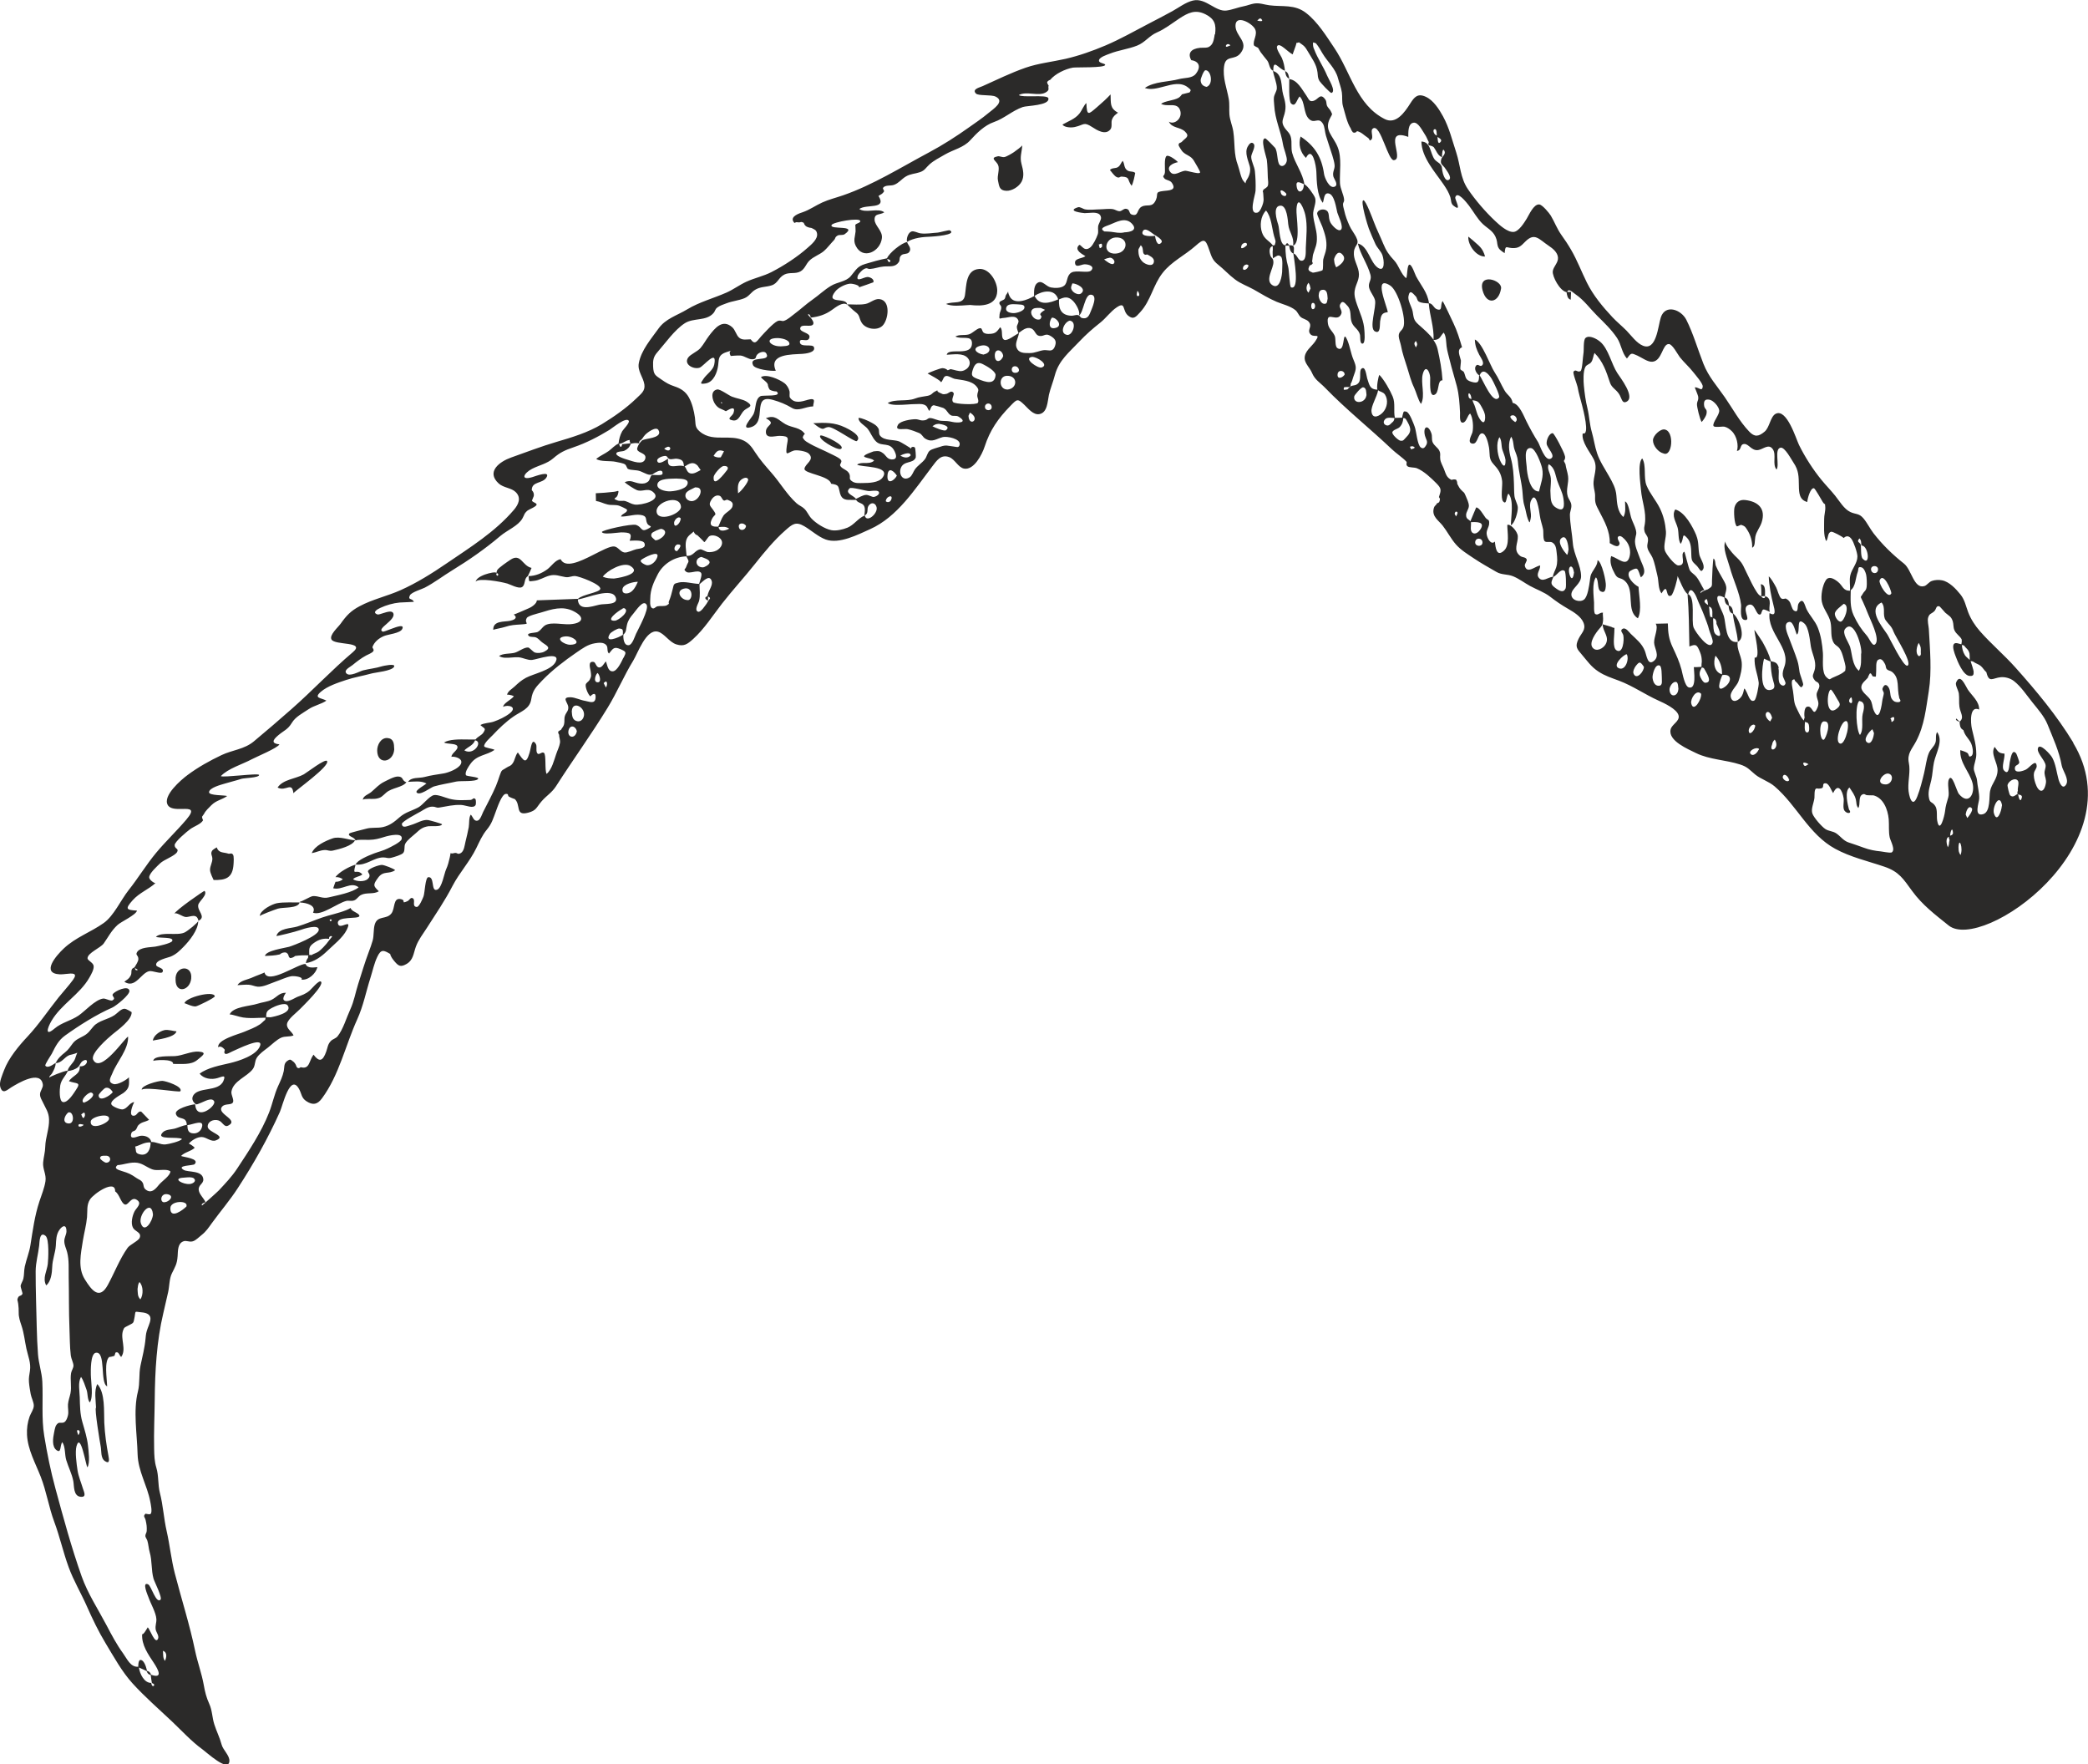
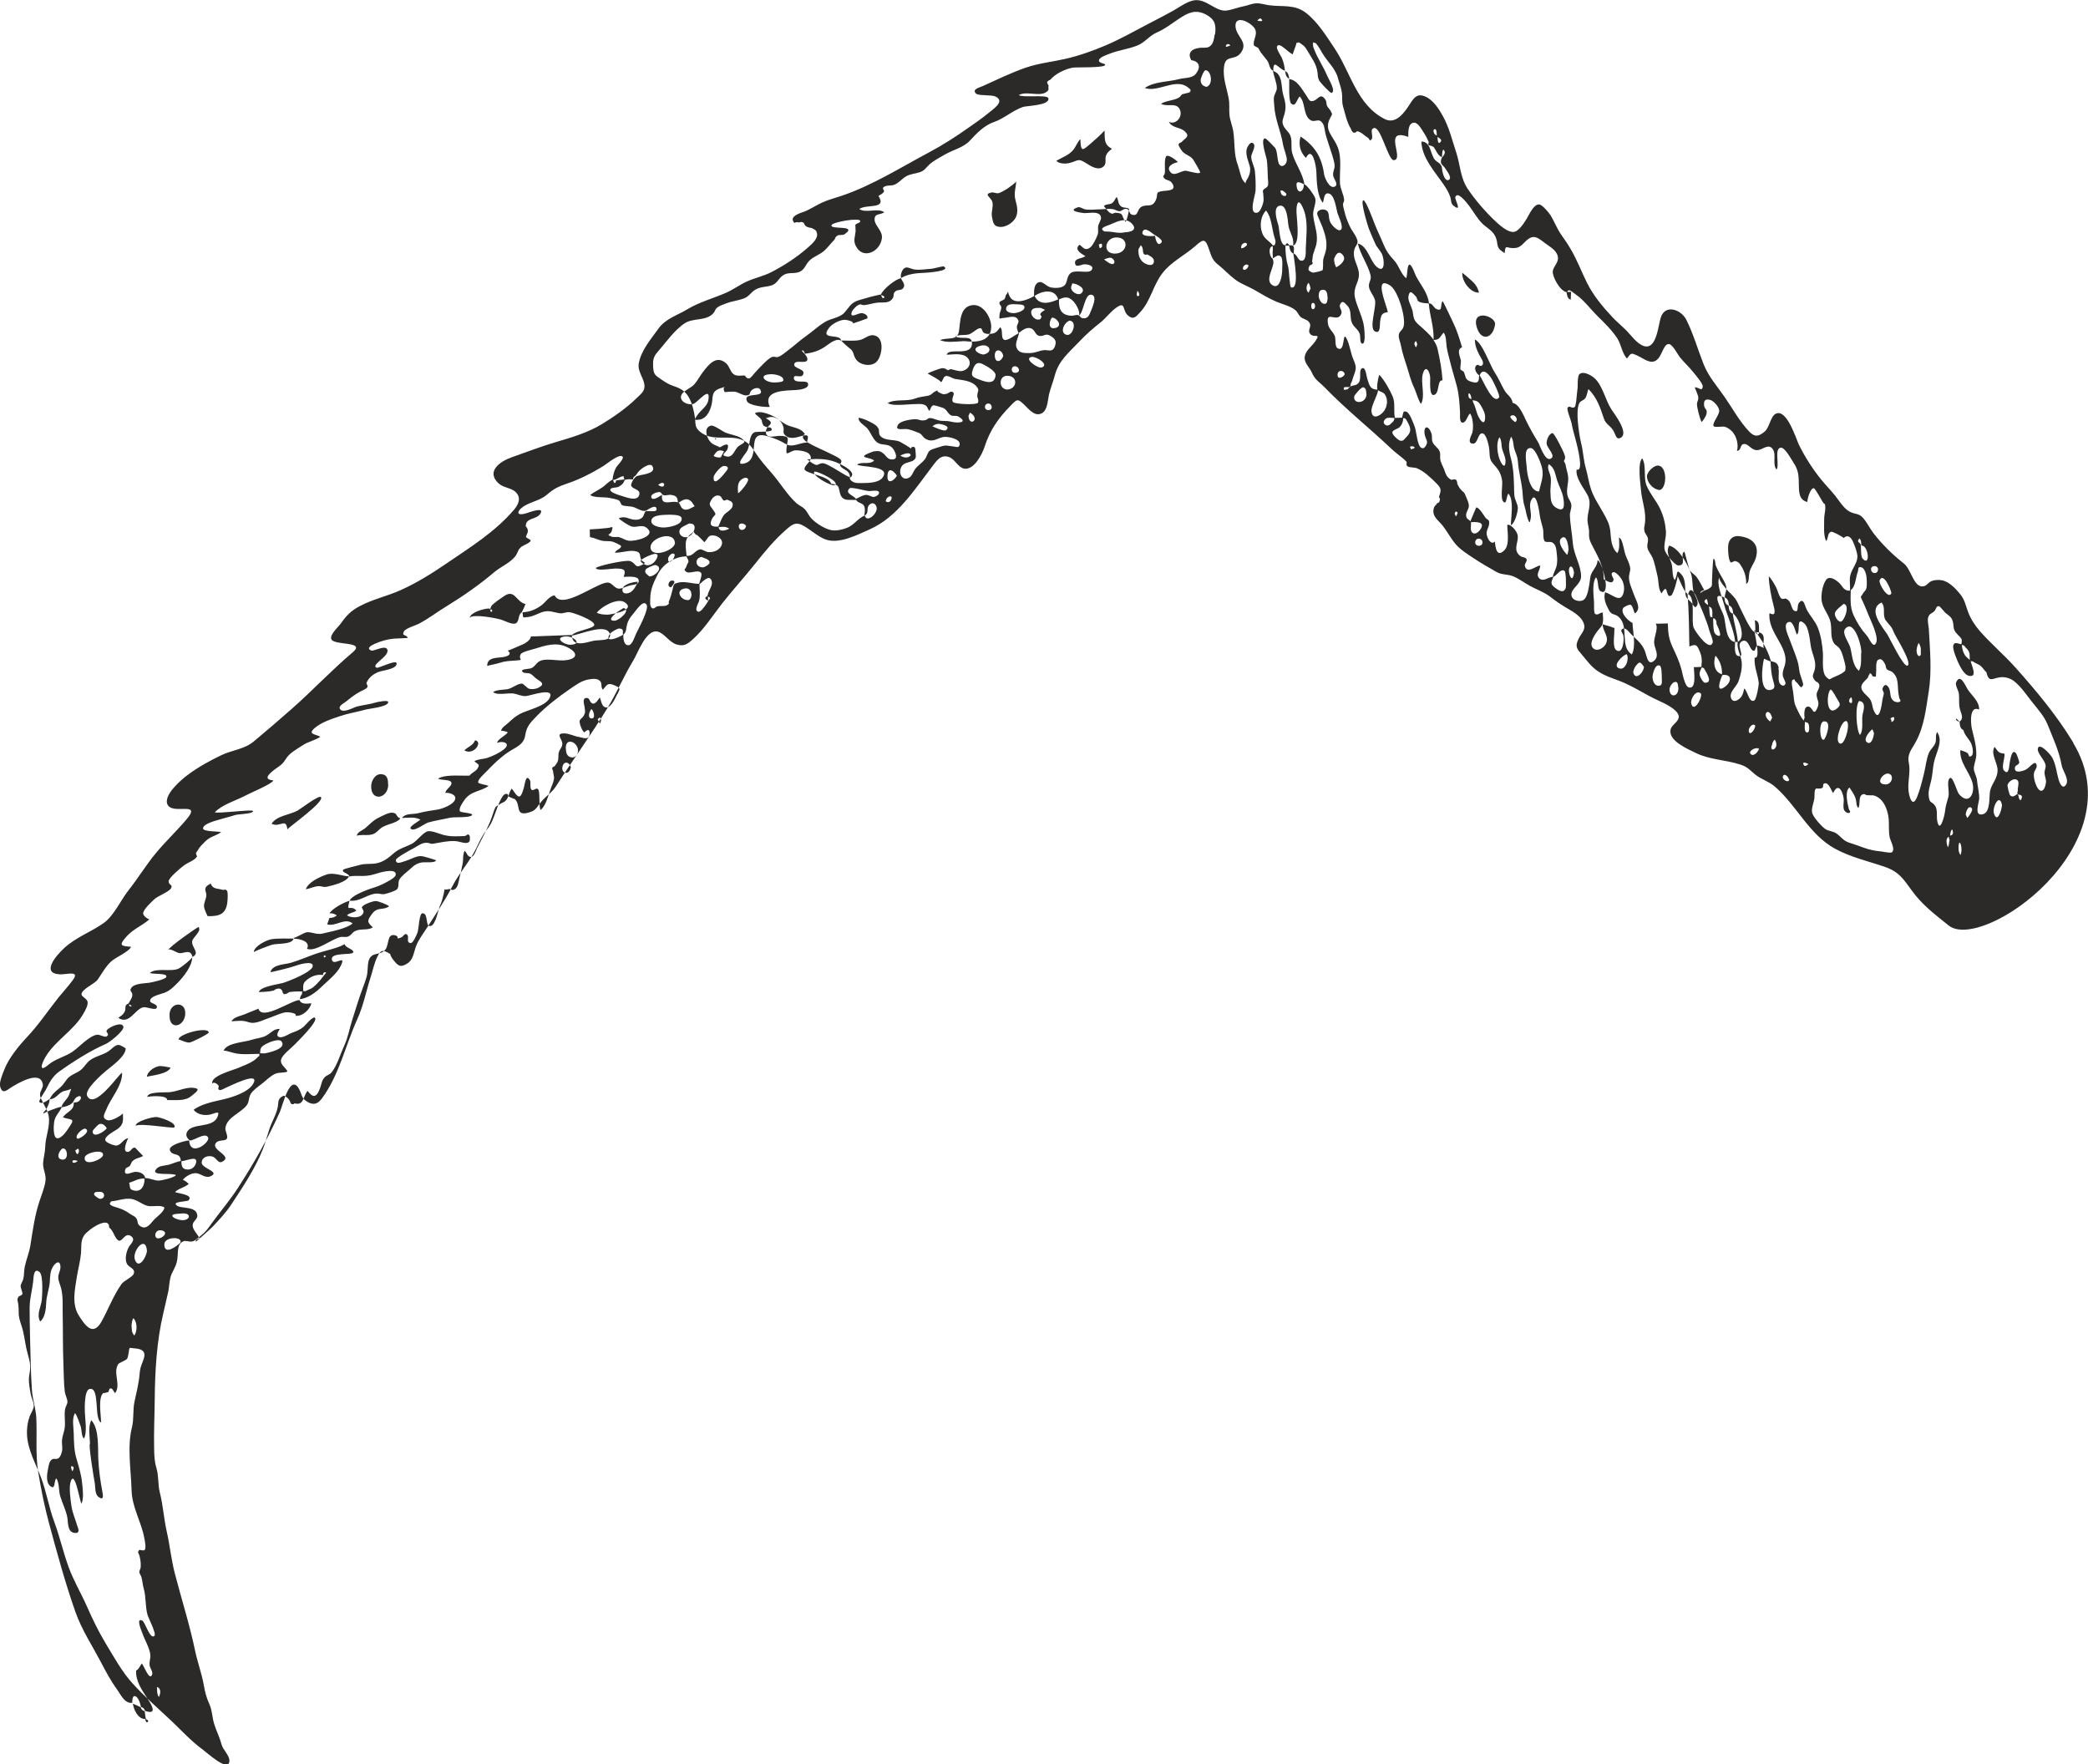
<svg xmlns="http://www.w3.org/2000/svg" xml:space="preserve" width="74.429mm" height="62.891mm" style="shape-rendering:geometricPrecision; text-rendering:geometricPrecision; image-rendering:optimizeQuality; fill-rule:evenodd; clip-rule:evenodd" viewBox="0 0 384.84 325.18">
  <defs>
    <style type="text/css">  .fil0 {fill:#2B2A29}  </style>
  </defs>
  <g id="Слой_x0020_1">
-     <path class="fil0" d="M382.13 136.87c-3.04,-5.01 -6.77,-9.48 -10.66,-13.84 -2.07,-2.32 -4.47,-4.34 -6.52,-6.67 -0.93,-1.06 -1.69,-2.22 -2.2,-3.54 -0.44,-1.16 -0.62,-2.27 -1.42,-3.26 -0.83,-1.03 -2.06,-2.36 -3.41,-2.61 -0.57,-0.11 -1.32,-0.08 -1.86,0.12 -0.53,0.18 -0.92,0.81 -1.37,0.94 -1.95,0.59 -2.34,-3.01 -3.77,-4.14 -2.06,-1.63 -3.95,-3.45 -5.61,-5.59 -0.67,-0.87 -1.17,-1.93 -1.87,-2.76 -0.81,-0.95 -1.39,-0.69 -2.39,-1.15 -1.17,-0.54 -2.03,-2.04 -2.8,-3 -0.81,-1.01 -1.71,-1.92 -2.52,-2.91 -1.56,-1.9 -3.07,-4.25 -4.16,-6.47 -0.53,-1.09 -2.24,-6.76 -4.29,-5.73 -0.98,0.49 -1.11,2.51 -2.04,3.29 -1.11,0.93 -1.84,1.04 -2.85,-0.02 -1.79,-1.88 -3.05,-4.24 -4.51,-6.35 -1.44,-2.08 -2.97,-3.73 -3.92,-6.14 -1.05,-2.67 -1.88,-5.59 -3.16,-8.12 -0.96,-1.88 -3.87,-2.92 -4.69,-0.43 -0.52,1.61 -0.8,6.21 -3.28,5.23 -1.17,-0.46 -2.19,-1.9 -3.03,-2.77 -0.85,-0.86 -1.78,-1.61 -2.6,-2.48 -1.8,-1.92 -3.55,-4.03 -4.71,-6.37 -1.01,-2.03 -1.78,-4.11 -2.93,-6.08 -0.55,-0.95 -1.15,-1.85 -1.79,-2.74 -0.82,-1.16 -1.24,-2.37 -1.94,-3.54 -0.27,-0.45 -1.55,-2.02 -2.13,-2.06 -1.04,-0.09 -1.89,1.95 -2.31,2.62 -0.44,0.71 -1.45,2.36 -2.4,2.44 -1.15,0.1 -2.65,-1.3 -3.42,-2.02 -1.78,-1.67 -3.64,-3.83 -5.01,-5.85 -1.43,-2.1 -1.4,-4.45 -2.15,-6.74 -0.76,-2.29 -1.28,-4.56 -2.45,-6.7 -0.7,-1.28 -1.75,-2.93 -3.14,-3.58 -1.51,-0.72 -2.14,0.03 -2.88,1.2 -1.07,1.69 -2.65,3.94 -4.72,2.89 -5.18,-2.63 -6.26,-8.61 -9.28,-13.09 -1.5,-2.23 -3.06,-4.79 -5.21,-6.46 -2.12,-1.65 -4.34,-1.1 -6.78,-1.42 -1,-0.13 -1.77,-0.48 -2.8,-0.32 -0.63,0.1 -1.24,0.37 -1.88,0.49 -1.02,0.19 -2.22,0.68 -3.22,0.8 -0.98,0.12 -1.89,-0.42 -2.83,-0.95 -1.04,-0.59 -2.12,-1.19 -3.36,-0.89 -1.31,0.31 -2.63,1.32 -3.79,1.96 -1.46,0.8 -2.94,1.57 -4.41,2.33 -2.61,1.36 -5.18,2.83 -7.89,3.98 -2.38,1.01 -4.89,1.9 -7.37,2.47 -2.45,0.56 -5,0.81 -7.38,1.64 -2.77,0.97 -5.25,2.2 -7.91,3.39 -0.6,0.27 -2,0.56 -1.24,1.36 0.45,0.47 2.83,0.18 3.63,0.57 1.8,0.87 -0.4,2.27 -1.38,3.08 -1.1,0.92 -2.31,1.73 -3.48,2.56 -2.39,1.7 -4.85,3.28 -7.44,4.66 -5.11,2.72 -10.34,6.01 -15.83,7.9 -1.27,0.44 -2.57,0.75 -3.81,1.31 -1.24,0.56 -2.31,1.35 -3.59,1.79 -0.54,0.18 -2.4,0.75 -1.72,1.77 0.19,0.29 0.25,0.21 0.35,0.14 0.06,-0.04 0.13,-0.08 0.25,-0.06 0.4,0.06 0.56,0.03 0.66,-0 0.14,-0.05 0.19,-0.1 0.63,0.11 0.09,0.32 0.27,0.56 0.55,0.72 0.28,0.13 0.57,0.21 0.87,0.23 0.55,0.29 0.91,0.34 1.03,1.03 0.18,1.02 -1.07,2.04 -1.72,2.61 -1.89,1.69 -4.45,3.35 -6.7,4.5 -1.46,0.75 -3.11,1.08 -4.61,1.77 -1.26,0.58 -2.38,1.43 -3.66,2 -2.36,1.04 -5.01,1.74 -7.22,3.08 -1.9,1.15 -4,1.71 -5.31,3.55 -1.36,1.91 -3.17,3.95 -3.63,6.37 -0.28,1.49 0.83,2.58 1.03,3.96 0.16,1.18 -0.61,1.69 -1.48,2.54 -1.87,1.81 -4.14,3.39 -6.36,4.75 -2.54,1.54 -5.53,2.44 -8.36,3.27 -2.8,0.82 -5.57,1.89 -8.34,2.87 -2.13,0.75 -4.69,2.62 -2.32,4.79 0.88,0.81 2.35,0.8 3.14,1.59 1.09,1.07 0.49,2.3 -0.32,3.26 -3.52,4.12 -8.08,6.92 -12.5,9.94 -2.65,1.81 -5.42,3.54 -8.36,4.86 -2.49,1.12 -5.2,1.69 -7.6,2.98 -1.64,0.87 -2.43,1.73 -3.49,3.22 -0.47,0.66 -2.11,2.07 -1.69,2.89 0.59,1.16 6.38,0.3 3.94,2.36 -3.94,3.33 -7.44,7.09 -11.31,10.49 -2.28,2 -4.62,4.03 -6.95,5.96 -1.76,1.46 -3.92,1.56 -5.93,2.51 -2.17,1.03 -4.33,2.23 -6.26,3.67 -1.16,0.86 -4.67,3.83 -3.65,5.55 0.44,0.75 1.63,0.73 2.65,0.71 1.41,-0.03 2.49,-0.06 0.74,1.99 -1.78,2.09 -3.78,3.98 -5.54,6.09 -1.84,2.21 -3.3,4.65 -5.08,6.89 -1.43,1.81 -2.72,4.73 -4.58,6.05 -2.41,1.71 -5.16,2.62 -7.37,4.7 -1.4,1.31 -4.23,4.58 -0.75,4.76 0.33,0.02 0.73,-0.02 1.14,-0.07 1.17,-0.13 2.3,-0.25 1.3,1.11 -0.81,1.11 -1.77,2.13 -2.63,3.2 -1.91,2.38 -3.63,4.98 -5.71,7.2 -1.61,1.71 -3.53,4.02 -4.35,6.23 -0.3,0.81 -0.94,2.2 -0.71,3.04 0.42,1.52 1.27,0.59 2.02,0.13 1.14,-0.7 5.46,-3.35 5.84,-0.51 0.07,0.57 -0.51,1.16 -0.52,1.76 -0.01,0.62 0.28,0.96 0.52,1.49 0.53,1.14 1.1,1.84 1.14,3.15 0.06,1.72 -0.66,3.32 -0.7,5.05 -0.02,1.01 -0.31,1.95 -0.39,2.91 -0.1,1.21 0.62,2.19 0.43,3.44 -0.18,1.22 -0.73,2.55 -1.12,3.74 -0.87,2.63 -1.22,5.33 -1.65,8.04 -0.21,1.35 -0.75,2.62 -1.04,3.95 -0.16,0.73 -0.1,1.52 -0.26,2.23 -0.09,0.43 -0.48,0.95 -0.51,1.37 -0.01,0.19 0.38,1.31 0.35,1.39 -0.16,0.45 -0.6,0.31 -0.78,0.65 -0.31,0.59 -0.08,0.57 -0.01,1.24 0.07,0.62 0.1,1.01 0.09,1.62 -0.02,0.81 0.24,1.57 0.5,2.35 0.49,1.45 0.6,2.8 0.92,4.29 0.3,1.39 0.87,2.61 0.65,4.07 -0.13,0.9 -0.24,1.25 -0.18,2.11 0.05,0.66 0.2,1.52 0.32,2.18 0.11,0.65 0.59,1.52 0.57,2.16 -0.02,0.68 -0.54,1.34 -0.77,1.97 -0.39,1.09 -0.54,2.24 -0.48,3.4 0.14,2.71 1.56,5.23 2.53,7.71 1.06,2.73 1.48,5.58 2.49,8.3 1.03,2.76 1.64,5.59 2.65,8.35 0.92,2.52 2.28,4.78 3.36,7.22 1.03,2.33 2.16,4.68 3.48,6.86 1.51,2.49 2.97,5.18 4.93,7.34 2.24,2.47 4.85,4.73 7.27,7.02 1.79,1.7 3.62,3.7 5.61,5.14 0.75,0.53 4.81,4.31 4.98,2.2 0.09,-1.05 -1.18,-2.06 -1.44,-3.09 -0.34,-1.29 -0.93,-2.41 -1.34,-3.71 -0.41,-1.28 -0.37,-2.55 -0.93,-3.78 -0.55,-1.21 -0.78,-2.18 -1.01,-3.46 -0.38,-2.15 -1.16,-4.21 -1.6,-6.33 -0.99,-4.77 -2.52,-9.54 -3.74,-14.26 -0.67,-2.6 -0.91,-5.19 -1.5,-7.78 -0.54,-2.36 -0.65,-4.73 -1.25,-7.06 -0.39,-1.52 -0.19,-3.11 -0.65,-4.62 -0.36,-1.21 -0.38,-2.23 -0.41,-3.52 -0.07,-3.03 0.08,-6.03 0.11,-9.02 0.05,-5.25 0.35,-10.79 1.58,-15.94 0.31,-1.29 0.59,-2.58 0.89,-3.88 0.24,-1.03 0.21,-2.48 0.68,-3.44 0.61,-1.25 0.97,-1.73 1.07,-3.2 0.07,-0.97 -0.02,-2.32 1.06,-2.73 0.28,-0.11 0.56,-0.06 0.85,-0.01 0.32,0.06 0.66,0.11 1.02,-0.04 0.47,-0.19 1.05,-0.76 1.45,-1.08 0.9,-0.71 1.31,-1.37 1.96,-2.27 1.55,-2.13 3.3,-4.17 4.74,-6.39 2.97,-4.57 5.54,-9.11 7.77,-14.07 0.5,-1.11 1.88,-7.23 3.54,-4.2 0.49,0.89 0.4,1.62 1.35,2.24 1.21,0.79 2.04,0.6 2.88,-0.55 3.16,-4.29 4.32,-9.78 6.49,-14.56 1.12,-2.46 1.61,-5.08 2.43,-7.64 0.41,-1.29 0.68,-2.65 1.27,-3.88 0.67,-1.42 1.17,-1.23 2.37,-0.51 0.08,0.49 0.51,1.02 0.81,1.38 0.72,0.85 1.12,1.08 2.19,0.47 1.27,-0.73 1.28,-1.96 1.73,-3.19 0.46,-1.27 1.3,-2.33 2.02,-3.45 1.63,-2.55 3.36,-5.07 4.74,-7.76 1.27,-2.44 3.16,-4.45 4.38,-6.96 0.58,-1.19 1.08,-2.36 1.93,-3.39 0.95,-1.15 1.15,-2 1.68,-3.39 0.22,-0.58 1.06,-3.12 1.8,-3.21 0.67,-0.07 0.27,0.38 0.65,0.52 -0.11,-0.04 0.14,0.08 0.41,0.2 0.33,0.14 0.7,0.28 0.54,0.16 1.31,1.06 0.03,3.25 2.55,2.58 1.56,-0.41 1.48,-0.96 2.5,-2.13 0.91,-1.04 1.86,-1.55 2.64,-2.76 3.11,-4.86 6.49,-9.52 9.51,-14.46 1.72,-2.81 2.99,-5.87 4.71,-8.67 0.86,-1.39 2.37,-5.86 4.52,-5.35 1.2,0.29 2.11,1.94 3.43,2.35 1.41,0.44 2.04,-0.04 3.11,-1 2.03,-1.84 3.61,-4.33 5.29,-6.49 1.98,-2.54 4.17,-4.91 6.16,-7.42 1.7,-2.14 3.46,-4.28 5.51,-6.09 1.3,-1.15 1.93,-1.7 3.49,-0.79 1.29,0.75 2.57,1.95 3.97,2.46 2.5,0.9 5.95,-0.91 8.19,-1.91 5.02,-2.25 8.24,-7.36 11.44,-11.55 0.82,-1.07 1.6,-2.31 3.16,-1.71 1.02,0.39 1.63,1.89 2.69,2.1 1.83,0.36 3.34,-2.6 3.81,-4.04 0.98,-3.04 2.49,-5.2 4.71,-7.47 1.26,-1.29 1.33,-1.48 2.63,-0.22 0.68,0.65 1.63,1.87 2.7,1.7 1.57,-0.24 1.55,-2.39 1.81,-3.57 0.28,-1.21 0.77,-2.36 1.08,-3.56 0.75,-2.83 2.64,-4.24 4.55,-6.28 1.19,-1.26 2.43,-2.35 3.79,-3.42 1.09,-0.85 1.95,-2.11 3.08,-2.86 1.72,-1.15 0.95,0.6 2.12,1.55 0.99,0.8 1.43,0.18 2.19,-0.64 1.99,-2.15 2.37,-5 4.15,-7.26 1.62,-2.08 4.1,-3.24 6.05,-4.97 1.58,-1.41 1.85,-1.3 2.54,0.76 0.44,1.29 0.63,1.91 1.66,2.72 1.07,0.85 1.98,1.87 3.08,2.69 1.08,0.82 2.28,1.21 3.44,1.86 1.43,0.81 2.72,1.63 4.26,2.28 1.12,0.46 2.5,0.77 3.44,1.53 0.42,0.34 0.56,0.9 0.97,1.26 0.42,0.36 1.05,0.42 1.44,0.83 0.8,0.86 -0.19,1.41 0.22,2.15 0.6,1.11 2.22,-0.26 1.03,1.5 -0.65,0.99 -2.05,1.83 -1.95,3.23 0.06,0.88 0.98,1.72 1.33,2.56 0.56,1.33 1.43,1.75 2.42,2.77 3.86,3.99 8.25,7.48 12.31,11.33 0.84,0.8 2.02,1.56 2.68,2.29 0.19,0.21 -0.19,0.54 0.23,0.87 0.31,0.24 1.27,0.17 1.69,0.34 1.33,0.54 2.62,1.79 3.62,2.79 1.01,1.02 0.85,1.28 0.46,2.54 0.19,0.21 0.24,0.43 0.13,0.66 -0.02,0.25 -0.18,0.41 -0.48,0.47 -0.22,0.49 -0.49,0.37 -0.63,1.06 -0.29,1.41 0.9,2.1 1.66,3.05 0.87,1.11 1.52,2.42 2.46,3.49 0.91,1.03 2.16,1.79 3.29,2.55 1.33,0.9 2.77,1.69 4.14,2.49 1.03,0.61 2.04,0.38 3.13,0.83 1.09,0.45 2.07,1.21 3.09,1.77 1.19,0.65 2.62,1.14 3.7,1.98 1.14,0.88 2.11,1.54 3.36,2.26 1.01,0.58 2.35,1.41 2.8,2.54 0.51,1.31 -0.36,1.82 -0.93,3 -0.67,1.41 -0.31,1.79 0.65,2.91 1,1.17 1.68,2.2 3,3.07 1.23,0.82 2.43,1.18 3.81,1.7 2.6,0.98 4.76,2.53 7.29,3.67 1.01,0.46 3.4,1.54 3.7,2.74 0.27,1.06 -1.23,1.62 -1.46,2.56 -0.53,2.13 3.27,3.67 4.67,4.37 2.47,1.22 5.5,1.25 8.14,2.11 1.4,0.45 1.72,0.98 2.78,1.85 1.06,0.86 2.48,1.25 3.57,2.18 4.12,3.53 6.3,8.85 11.16,11.5 2.85,1.56 6.01,2.26 9.06,3.3 2.72,0.92 3.48,2.23 5.12,4.47 1.9,2.61 4.25,4.37 6.74,6.37 6.15,4.95 34.42,-14.68 22.96,-33.64zm-191.93 -71.07l-0.02 0 0.02 0zm170.84 80.53c-0.41,-0.49 -1.24,-3.93 -1.83,-2.71 -0.39,0.8 0.15,2.39 -0.12,3.32 -0.27,0.92 -0.5,1.6 -0.6,2.58 -0.11,0.95 -0.98,4.22 -1.44,1.75 -0.15,-0.77 0.1,-2.04 -0.37,-2.73 -0.64,-0.95 -1.01,-0.37 -1.19,-1.71 -0.14,-1.06 0.23,-2.01 0.46,-3.03 0.25,-1.09 0.27,-2.21 0.5,-3.31 0.35,-1.7 1.78,-3.93 0.58,-5.57 -0.38,0.63 -0.08,1.32 -0.32,1.99 -0.25,0.71 -0.9,1.16 -1.2,1.87 -0.46,1.1 -0.59,2.53 -0.88,3.7 -0.35,1.44 -0.72,2.96 -1.26,4.33 -0.93,2.39 -1.6,-0.22 -1.64,-1.48 -0.05,-1.65 0.4,-3.18 0.09,-4.71 -0.35,-1.74 0.55,-2.51 1.34,-4 1.54,-2.94 1.81,-6.01 2.33,-9.21 0.59,-3.7 0.22,-7.78 0.01,-11.5 -0.04,-0.59 -0.31,-1.55 -0.11,-2.14 0.25,-0.75 0.63,-0.63 1.13,-1.13 0.39,-0.39 0.29,-1.05 0.9,-0.9 0.15,0.03 0.94,1.03 1.11,1.18 0.71,0.62 1.1,0.68 1.39,1.61 0.16,0.52 0.06,1.09 0.3,1.62 0.31,0.71 0.98,1.03 1.33,1.68 0.05,0.31 0.02,0.61 -0.05,0.92 -0.45,-0.1 -1.14,-0.44 -1.41,-0.01 -0.3,0.48 0.15,1.68 0.33,2.15 0.36,0.98 1.41,3.64 2.63,3.69 0.63,0.03 0.74,-0.18 0.71,-0.82 -0.01,-0.22 -0.42,-1.53 -0.56,-1.91 0.19,0 0.37,0.02 0.52,0.12 0.42,0.32 1,0.45 1.39,0.8 0.4,0.36 0.6,0.79 1.01,1.13l-0.01 0c0.49,2.06 1.17,1.04 2.66,0.91 0.83,-0.07 1.75,0.2 2.39,0.69 1.34,1.03 2.38,2.65 3.44,3.96 0.97,1.21 2.18,2.58 2.76,4.01 0.99,2.47 2.18,5.01 2.63,7.61 0.17,0.97 1.43,2.53 0.81,3.52 -0.64,1.02 -1.21,-0.29 -1.4,-0.98 -0.35,-1.26 -0.51,-2.83 -1.17,-4.01 -0.33,-0.58 -2.21,-2.66 -2.59,-1.8 -0.4,0.9 1.35,2.32 1.39,3.3 0.02,0.52 -0.25,0.89 -0.2,1.45 0.05,0.64 0.37,1.11 0.24,1.81 -0.37,1.99 -1.38,1.68 -1.94,-0.05 -0.19,-0.58 -0.36,-1.27 -0.24,-1.88 0.07,-0.42 0.52,-0.84 0.49,-1.26 -0.11,-1.42 -1.3,0.29 -1.96,0.64 -0.51,0.27 -2.24,0.87 -2.05,-0.37 0.07,-0.49 0.75,-0.43 0.8,-0.96 0.01,-0.13 -0.47,-1.49 -0.56,-1.61 -0.75,-0.98 -1.02,0.75 -1.2,1.63 -0.11,0.55 -0.1,2.57 -1.07,1.47 -0.51,-0.58 0.18,-2.15 0.11,-3.08 -1.14,-0.1 -1.15,-0.36 -1.82,-1.25 -0.83,1.26 0.57,2.92 0.54,4.34 -0.04,1.62 -1.07,2.34 -1.38,3.79 -0.21,0.95 0.12,3.87 -1.28,4.27 -1.78,0.51 -0.76,-2.12 -0.73,-2.83 0.06,-1 -0.31,-2.29 -0.4,-3.41 -0.06,-0.71 -0.64,-1.64 -0.59,-2.26 0.06,-0.86 0.46,-1.58 0.46,-2.52 -0.01,-1.83 -0.42,-2.98 -0.81,-4.69 -0.26,-1.15 -0.45,-4.38 1.33,-3.57 0.05,-1.49 -1.3,-2.51 -2.09,-3.69 -0.44,-0.67 -1.4,-3.15 -2.16,-1.28 -0.19,0.46 0.43,1.44 0.51,2.01 0.11,0.82 -0.01,1.65 0.11,2.46 0.15,1.1 0.97,1.98 0.03,2.74l-0.6 -0.58c-0.32,0.29 0.47,0.59 0.6,0.59 -0.05,0.03 -0.05,0.07 -0.11,0.11l0.11 -0.11c0.04,0.57 0.06,1.16 0.57,1.46 0.01,0.02 0.05,0.05 0.13,0.08 0.29,1.04 0.85,1.39 1.36,2.31 0.24,0.42 0.7,2.11 0.08,2.48 -0.57,0.34 -0.33,-0.37 -0.78,-0.63 -0.38,-0.22 -1.15,-0.44 -1.23,-0.47 -0.13,2.37 1.67,3.92 2.25,6.06 0.51,1.86 -0.65,4.24 -2.52,2.01zm0.29 11.26c-0.35,-0.61 -0.34,-0.76 -0.35,-1.35 0,0.06 0,0.09 -0.01,-0.07 0.08,-2.14 0.93,0.22 0.36,1.43zm-1.8 -3.62c-0.06,0.01 -0.06,0.06 -0.1,0.09 0.02,-0.86 0.45,-1.85 0.53,-0.51 -0.06,0.24 -0.2,0.38 -0.42,0.42zm-0.51 2.19c-0.22,-0.47 -0.52,-1.74 0.2,-1.93 -0.04,0.14 -0.01,0.33 0.11,0.57 -0.19,0.75 -0.01,0.74 -0.32,1.36zm-11.17 -39.24c-1.01,-1.51 -3.68,-4.63 -1.06,-5.88 0.84,0.97 0.08,2.31 0.77,3.29 0.58,0.83 1.05,1.01 1.45,2.11 0.27,0.77 3.53,5.79 2.56,6.24 -0.73,0.34 -3.33,-5.17 -3.72,-5.76zm1.25 12.31c-0.89,-0.56 -0.56,-1.57 -0.91,-2.34 -0.26,-0.57 -0.8,-1.07 -1.21,-0.05 -0.14,0.34 0.25,0.65 0.22,0.96 -0.03,0.39 -0.18,0.74 -0.24,1.13 -0.12,0.8 -0.56,4.55 -1.64,1.94 -0.31,-0.76 -0.19,-1.32 -0.68,-2.03 -0.45,-0.65 -1.59,-1.32 -1.58,-2.19 0.01,-0.73 0.76,-1.22 1.2,-1.74 -0.04,0.05 0.3,-0.8 0.42,-0.81 0.3,-0.05 0.33,0.57 0.57,0.57 0.66,0.02 0.45,0.32 0.55,-0.99 0.04,-0.51 -0.13,-1.81 0.38,-2.09 0.66,-0.38 1.01,0.4 1.25,0.8 0.18,0.29 0.09,0.68 0.33,0.94 0.26,0.29 0.65,0.26 0.95,0.49 1.52,1.16 0.84,3.09 1.35,4.73 -0.09,-0.21 -0.19,-0.37 0.04,0.22 0.61,0.79 -0.61,0.73 -1.02,0.47zm-0.03 3.52c-0.75,0.75 -0.26,-0.08 -0.64,-0.26 -0.11,-0.05 0.96,-0.86 0.64,0.26zm-0.99 9.83c1.12,0.25 0.62,2.05 -0.6,1.99 -2,-0.08 -0.38,-2.21 0.6,-1.99zm-2.98 -8.19c0.09,0.22 0.19,0.45 0.28,0.68 0.05,0.51 0,0.31 -0.01,0.13 -0.01,0.56 -0.43,2.08 -1.17,1.67 -0.99,-0.55 0.42,-2.14 0.9,-2.47zm3.45 22.72c-0.24,0.12 -1.6,-0.17 -1.94,-0.2 -0.96,-0.08 -2.13,-0.31 -3.05,-0.66 -0.99,-0.37 -1.91,-0.67 -2.86,-0.99 -0.97,-0.33 -1.45,-1.12 -2.26,-1.67 -0.64,-0.43 -1.38,-0.39 -2,-0.79 -0.67,-0.44 -2.11,-2.07 -2.39,-2.84 -0.32,-0.84 0.26,-1.97 0.37,-2.91 0.04,-0.34 -0.06,-1.44 0.26,-1.69 0.08,-0.06 0.25,-0.05 0.35,-0.03 0.05,0.01 0.08,0.01 0.08,0.01 -0.03,0.03 0.55,-0.02 0.68,-0.08 0.48,-0.22 -0.07,-0.96 0.71,-0.9 0.61,0.04 1.05,1.39 1.37,1.81 0.87,-1.93 1.7,-0.53 1.93,0.95 0.1,0.6 -0.22,1.77 0.16,2.29 0.49,0.67 1.47,0.54 0.82,-0.23 -0.24,-0.92 -0.83,-3.33 0.09,-4.04 0.49,0.77 0.98,1.34 1.19,2.25 0.15,0.65 0.02,1.02 0.45,1.54 0.42,-0.71 -0.05,-2.08 0.74,-2.5 0.44,-0.23 0.53,0.11 0.86,0.12 -0.07,-0 0.09,0.01 0.31,0.02 0.39,0.01 0.95,0.03 0.76,-0.01 1.92,0.4 2.77,2.62 2.93,4.43 0.09,1.1 -0.05,2.25 0.18,3.34 0.16,0.71 1.17,2.38 0.3,2.81zm-15.55 -26.83c-0.52,0.19 -0.48,1.66 -0.39,2.01 -0.12,0.22 -0.13,0.37 -0.12,0.5 -0.53,-0.37 -1.23,-2.03 -1.48,-2.53 -0.43,-0.87 -0.36,-1.86 -0.55,-2.95 -0.05,-0.33 -0.42,-1.81 -0.04,-2.01 0.51,-0.27 0.19,0.06 0.61,0.37 0.58,0.43 0.87,1.59 1.31,0.56 0.09,-0.22 -0.59,-1.95 -0.65,-2.3 -0.13,-0.75 -0.17,-1.42 -0.41,-2.17 -0.45,-1.4 -1.03,-2.79 -1.54,-4.17 -0.23,-0.62 -1.27,-2.82 0.07,-2.97 0.74,-0.08 1.11,1.85 1.37,2.34 0.74,-0.53 -0.24,-3.46 1.37,-2.06 0.86,0.75 1.04,3.24 1.21,4.24 0.23,1.37 1.01,2.63 0.76,4.06 -0.2,1.09 -0.76,1.28 -0.03,2.19 0.31,0.4 0.66,0.23 0.82,0.84 0.16,0.59 -0.54,1.22 -0.49,1.86 0.06,0.91 0.59,1.32 0.18,2.29 -0.54,1.27 -0.73,0.8 -1.06,0.33 -0.21,-0.31 -0.48,-0.61 -0.93,-0.44zm-0.03 4.69c-0.51,-0.15 -0.31,-1.49 -0.29,-1.96 0.07,0.03 0.07,0.09 0.17,0.1 0.28,0.02 0.46,0.18 0.54,0.48 0.04,0.25 0.25,1.57 -0.41,1.38zm0.33 5.91c-0.22,0.01 -0.63,0.63 -0.9,0.01 -0.32,-0.75 1.1,-0.03 0.9,-0.01zm-3.55 2.93c-0.33,0.5 -1.3,-0.23 -1.16,-0.69 0.24,-0.78 1.09,0.05 1.14,0.62 0,-0.17 0.05,-0.51 0.02,0.07zm-68.79 -79.78c-0.29,-0.59 -0.43,-0.75 0.01,-1.19 0.3,0.57 0.3,0.63 -0.01,1.19zm-0.6 -6.66c-0.16,-0.82 -0.92,-1.97 -0.77,-2.77 0.25,-1.37 0.81,-0.53 1.37,0.04 0.22,0.22 0.22,0.72 0.5,0.91 0.48,0.33 1.32,0.32 1.88,0.37 0.18,2.34 0.98,4.32 0.88,6.7 -0.74,-1.07 -1.81,-1.94 -2.79,-2.82 -0.92,-0.82 -0.85,-1.22 -1.07,-2.44zm10.84 16.18c-0.2,-0.06 -0.4,-0.13 -0.49,-0.32 -0.31,-1.17 0.45,-0.84 0.49,0.32zm5.17 7.02c0.46,0.63 0.3,1.57 0.53,2.31 0.22,0.71 0.47,1.15 0.58,1.87 0.02,0.61 0.01,0.3 0,0.11 0.03,1.51 -0.56,1.03 -1.01,-0.02 -0.49,-1.12 -0.78,-3.24 -0.1,-4.27zm-2.64 -3.75c-0.02,1.95 -1.02,0.6 -1.41,-0.43 -0.22,-0.57 -0.35,-1.17 -0.57,-1.74 -0.15,-0.28 -0.26,-0.57 -0.36,-0.88 0.91,0.09 1.16,0.26 1.67,1.19 0.31,0.57 0.67,1.18 0.66,1.85zm-1.04 -7.65l0.02 0.02c0.58,-1.47 1.62,-0.32 2.21,0.6 0.23,0.36 1.62,3.12 1.37,3.45 -1.14,1.54 -3.05,-3.46 -3.6,-4.07zm6.56 8.61c-0.29,-0.19 -1.5,-1.11 -0.47,-1.24 0.61,-0.08 1.07,0.92 0.55,1.17 0.07,0 0.11,0.04 -0.09,0.07zm4.39 12.8c-1.73,0.02 -2.22,-3.45 -2.26,-4.6 -0.04,-0.85 -0.66,-3.58 0.8,-3.4 0.86,0.11 1.86,2.87 2.04,3.68 0.36,1.58 -0.25,2.84 -0.57,4.32zm44.2 32.45c-0.26,-0.89 -0.63,-1 -1.44,-1.17 -0.35,-1.3 -0.9,-2.37 -1.55,-3.56 -0.07,-0.12 -1.48,-2.25 -1.49,-2.22 -0.08,0.39 1.29,5.56 0.04,5.1 -0.11,1.81 0.54,2.95 0.75,4.63 0.06,0.48 -0.44,3.06 -0.79,3.27 -0.74,0.46 -1.1,-0.84 -1.38,-1.41 -0.75,-1.52 -0.36,-0.43 -0.92,0.55 -0.48,0.84 -1.76,1.54 -2.06,0.25 -0.23,-0.99 1.13,-2.02 1.43,-2.92 0.38,-1.12 0.7,-2.36 0.58,-3.54 -0.14,-1.28 -0.94,-2.39 -0.74,-3.7 -2.33,0.33 -2.11,-3.41 -2.55,-4.78 -0.41,-1.31 -2.55,-4.73 0.09,-3.41 0.09,0.6 0.12,1.27 0.78,1.48 0.08,0.6 0.1,1.3 0.79,1.49 0.19,1.83 0.81,3.39 0.92,5.19 1.58,-0.7 0.25,-4.35 -0.84,-5.18 -0.09,-0.62 -0.13,-1.29 -0.79,-1.52 -0.08,-0.6 -0.14,-1.24 -0.78,-1.47 -0,-0.59 0.27,-1.05 0.29,-1.57 0.02,-0.71 -0.24,-1.11 -0.61,-1.78 -0.45,-0.81 -0.96,-1.62 -1.31,-2.47 -0.18,-0.44 -0.03,-1 -0.42,-1.35 -0.14,-0.12 -0.3,3.65 -0.3,4.06 0.01,1.16 0.04,1.07 -0.8,1.63 0.16,-0.1 -1.51,0.5 -1.26,0.76 -0.32,-0.34 0.5,-0.66 0.64,-0.64 -0.53,-0.83 -0.88,-1.75 -1.51,-2.51 -0.32,-0.39 -0.85,-0.67 -1.13,-1.09 -0.26,-0.37 -0.96,-3.53 -1.05,-3.48 -0.92,0.46 0.61,2.56 -1.1,2.54 -0.65,-0.01 -2.25,-2.07 -2.47,-2.73 -0.33,-0.95 0.28,-2.4 0.19,-3.54 -0.12,-1.5 -0.45,-2.89 -1.11,-4.25 -0.71,-1.46 -1.84,-2.7 -2.46,-4.21 -0.61,-1.47 0.01,-3.69 -0.8,-5 -0.9,0.8 -0.33,4.66 -0.23,5.82 0.17,2.15 1.02,3.99 0.72,6.19 -0.09,0.64 -0.23,0.84 -0.05,1.5 0.13,0.44 0.56,0.8 0.61,1.27 0.09,0.71 -0.21,0.97 -0.09,1.67 0.12,0.66 0.66,1.23 0.92,1.82 0.44,1.04 0.62,2.17 0.9,3.27 0.29,1.07 0.12,2.49 0.77,3.34 0.8,-1.34 0.88,-0.76 1.04,-0.17 0.11,0.41 0.27,0.83 0.75,0.56 0.43,-0.24 1.27,-3.41 1.17,-3.6 0.38,0.72 1.14,2.86 1.84,3.31 0.27,3.22 0.27,6.46 0.34,9.69 1.2,-0.49 1.38,-0.4 1.95,1.01 0.26,0.63 0.33,1.1 0.34,1.77 -0.04,0.32 -0.07,0.64 -0.06,0.97 -0.44,0.03 -1.34,0.07 -1.41,0.05 -0.01,0.63 0.58,4.15 -0.92,3.74 -0.77,-0.21 -1.16,-2.56 -1.35,-3.28 -0.39,-1.47 -0.97,-2.72 -1.62,-4.1 -0.74,-1.57 -0.86,-2.69 -0.9,-4.41 -0.74,0.02 -1.49,0.03 -2.24,0.05 0.55,0.81 -0.31,2.36 -0.29,3.48 0.03,1.05 1.11,2.41 -0.01,3.35 -1.19,1 -1.35,-0.96 -1.7,-1.84 -0.55,-1.36 -1.57,-2.13 -2.6,-3.13 -0.29,-0.29 -0.92,-1.23 -1.48,-0.93 -0.6,0.32 0,0.74 0.11,1.2 0.19,0.82 -0.05,3.55 -1.27,2.76 -0.74,-0.48 -0.39,-2.59 -0.39,-3.25 -0,-1.4 0.23,-0.59 -0.54,-1.06 0,0 -1.5,-0.46 -1.6,-0.47 0.01,1.37 1.3,2.27 0.56,3.65 -0.42,0.78 -1.74,1.54 -2.44,0.62 -0.7,-0.93 0.67,-2.76 1.25,-3.43 0.59,-0.69 0.59,-0.63 0.7,-1.52 0.06,-0.48 -0.12,-1.31 -0,-1.46 -0.29,-0.05 -0.49,0.06 -0.68,0.16 -0.24,0.13 -0.44,0.26 -0.75,0.09 -0.32,-0.17 -0.21,-1.75 -0.23,-2.12 -0.06,-1.22 -0.41,-3.58 0.34,-4.65 0.6,0.57 0.16,2.27 0.94,2.61 0.82,0.37 0.83,-0.54 0.89,-1 0.1,-0.77 -0.74,-4.5 -1.52,-4.77 -0.03,0.9 -0.54,1.44 -0.98,2.19 -0.39,0.67 -0.33,0.85 -0.45,1.65 -0.13,0.86 -0.38,2.89 -1.07,3.42 -0.75,0.59 -2.36,0.14 -2.33,-0.96 0.03,-1.15 1.81,-1.9 1.79,-3.34 -0.01,-2.02 -1.37,-4.02 -1.52,-6.11 -0.13,-1.67 -0.51,-3.57 -0.54,-5.17 -0.01,-0.61 0.3,-1.16 0.27,-1.75 -0.03,-0.74 -0.46,-1.04 -0.67,-1.7 -0.39,-1.23 0.24,-2.45 0.06,-3.73 -0.1,-0.73 -0.38,-1.46 -0.48,-2.2 -0.1,-0.19 -0.2,-0.39 -0.3,-0.59 0.26,-0.33 0.31,-0.69 0.15,-1.07 -0.13,-0.59 -1.89,-4 -2.19,-4.04 -0.6,-0.07 -1.19,1.17 -1.13,1.93 0.07,0.82 1.81,2.26 0.73,2.77 -1.06,0.5 -1.99,-2.55 -2.3,-3.05 -0.8,-1.26 -1.5,-2.54 -2.17,-3.88 -0.44,-0.86 -1.29,-3.18 -2.52,-3.36 -0.2,-1.16 -0.98,-1.38 -1.52,-2.33 -0.65,-1.12 -1.07,-2.22 -1.81,-3.32 -0.79,-1.16 -2.27,-5.48 -3.64,-6.03 0.04,1.1 0.3,1.81 0.81,2.81 0.21,0.42 0.96,1.38 0.61,1.85 -0.23,0.31 -0.43,0.21 -0.63,0.11 -0.19,-0.09 -0.38,-0.19 -0.57,0.05 -0.44,0.53 0.06,1.46 0.56,1.76 -0.01,1.2 -0.13,1.58 -1.39,1.22 -1.23,-0.36 -1.01,-0.87 -1.39,-1.75 -0.11,-0.28 -0.55,-0.33 -0.67,-0.59 -0.06,-0.14 0.14,-1.39 0.1,-1.61 -0.15,-0.75 -0.85,-2.02 0.21,-2.42 -0.45,-1.53 -0.9,-3.02 -1.59,-4.45 -0.19,-0.38 -1.94,-4.18 -2.01,-4.06 -0.47,0.74 0.1,1.9 -1.03,1.5 -0.62,-0.22 -0.73,-1.05 -1.46,-1.12 -0.27,-1.99 -1.47,-3.25 -2.39,-4.97 -0.18,-0.33 -0.77,-2.19 -1.22,-2.13 -0.44,0.06 -0.36,2 -0.58,2.49 -0.93,-0.63 -1.39,-2.4 -2.23,-3.27 -0.93,-0.98 -1.49,-1.8 -2,-3.05 -0.56,-1.38 -1.23,-2.68 -1.75,-4.07 -0.16,-0.41 -1.46,-3.95 -1.91,-3.96 -0.66,-0 0.84,4.84 0.99,5.21 0.39,0.96 0.79,1.95 1.23,2.88 0.34,0.71 1.02,1.31 1.27,2.01 0.34,0.94 0.51,3.21 -0.8,2.35 -1.48,-0.97 -1.81,-4.04 -3.72,-4.48 0.44,1.98 1.79,3.77 2.32,5.76 0.23,0.89 -0.27,1.23 -0.29,2 -0.02,0.88 0.88,1.77 1.12,2.64 0.34,1.27 -1.19,5.22 0.02,5.8 1.06,0.52 0.84,-1.24 0.93,-1.86 0.17,-1.11 0.3,-1.58 1.41,-1.69 -0.06,-0.94 -2.79,-6.98 0.45,-4.91 1.45,0.93 3.01,6.14 2.43,7.67 -0.28,0.73 -0.86,0.77 -0.86,1.63 0,0.46 0.34,1.33 0.42,1.79 0.24,1.36 0.71,2.66 1.12,3.96 0.4,1.26 0.71,2.57 1.29,3.76 0.41,0.86 0.75,2.32 1.28,3.01 0.84,-1.53 -0.12,-3.86 0.33,-5.53 0.49,-1.81 1.3,-0.48 1.36,0.68 0.03,0.51 -0.22,3.4 0.67,3.2 1.14,-0.25 0.53,-2.78 1.6,-2.7 -0.12,-2 -0.48,-3.86 -0.91,-5.78 -0.14,-0.62 -0.42,-1.15 -0.76,-1.65 1.27,-0.03 1.15,-0.62 1.89,-1.37 0.48,0.68 0.43,1.7 0.53,2.51 0.12,0.95 0.38,1.73 0.6,2.66 0.38,1.58 0.87,3.09 1.28,4.67 0.43,1.67 0.51,3.2 0.6,4.92 0.03,0.43 -0.19,1.96 0.56,1.83 0.63,-0.1 0.79,-1.31 1.3,-1.68 0.53,0.76 0.64,2.55 0.43,3.45 -0.11,0.49 -1.1,1.99 0.03,2.11 0.51,0.05 0.73,-0.45 0.95,-0.95 0.21,-0.48 0.4,-0.96 0.81,-0.95 0.77,0.02 1.17,2.09 1.26,2.61 0.2,1.26 -0.09,2.07 0.79,3.02 0.9,0.98 1.45,1.72 1.63,3.16 0.1,0.78 -0.32,3.15 0.17,3.74 0.7,0.83 0.56,-0.95 0.99,-1.42 1.07,1.2 0.45,4.33 0.45,5.83 0.72,-0.32 1.31,-2.47 1.28,-3.25 -0.02,-0.65 -0.54,-1.43 -0.62,-2.14 -0.08,-0.74 -0.06,-1.5 -0.09,-2.24 -0.06,-1.71 -0.14,-3.13 -0.58,-4.76 -0.34,-1.25 -0.55,-2.75 0.06,-3.93 0.47,0.65 0.36,1.58 0.61,2.33 0.28,0.81 0.56,1.31 0.63,2.21 0.14,1.86 0.63,3.56 0.83,5.39 0.1,0.97 0.09,1.91 0.39,2.84 0.24,0.73 0.36,1.75 0.63,2.43 0.34,0.82 0.32,0.74 0.51,-0.12 0.23,-1.02 -0.39,-2.27 0.05,-3.27 0.96,-2.16 1.55,2.04 1.64,2.74 0.11,0.87 0.43,1.67 0.6,2.52 0.1,0.47 -0.07,1.92 0.33,2.22 0.17,0.13 0.41,0.12 0.66,0.11 0.24,-0.01 0.5,-0.02 0.71,0.1 0.71,0.41 0.72,1.24 0.81,1.96 0.11,0.88 0.17,1.74 -0.09,2.6 -0.2,0.64 -0.53,1.07 -0.62,1.76 -0.89,0.06 -1.88,1.08 -2.6,0.17 -0.55,-0.71 0.29,-1.41 0.26,-2.25 -0.86,0.08 -2.4,1.63 -2.82,0.1 -0.11,-0.39 0.47,-0.94 0.33,-1.24 -0.21,-0.45 -0.78,-0.31 -1.18,-0.62 -1.4,-1.08 -0.37,-2.37 -0.45,-3.64 -0.06,-0.95 -1.44,-2.38 -1.94,-2.07 0,1.29 0.49,3.68 -0.57,4.69 -1.41,1.35 -1.6,-0.53 -1.72,-1.64 -0.7,0.77 -1.5,-0.68 -1.52,-1.49 -0.02,-0.66 0.41,-1.16 0.46,-1.73 0.08,-0.98 -0.23,-0.62 -0.67,-1.18 -0.3,-0.38 -1.22,-2.03 -1.74,-1.86 0.06,-0.02 -0.86,2.01 -1.05,2.54 -0.21,-0.4 -0.78,-0.33 -0.78,-1.16 0,-0.63 0.51,-1.07 0.51,-1.73 -0.02,-0.56 -0.34,-1.2 -0.55,-1.72 -0.38,-0.95 -0.41,-0.64 -0.97,-1.29 -0.36,-0.42 -0.35,-0.57 -0.62,-1.02 0.01,-0.28 -0.07,-0.54 -0.22,-0.76 -0.28,-0.08 -0.56,-0.06 -0.84,0.04 -0.92,-0.45 -1,-1 -1.41,-2.05 -0.24,-0.61 -0.59,-1.13 -0.67,-1.79 -0.09,-0.66 0.13,-0.88 -0.15,-1.51 -0.27,-0.6 -0.96,-0.93 -1.25,-1.59 -0.22,-0.52 -0.04,-1.12 -0.23,-1.64 -0.63,-1.79 -1.61,-1.23 -1.18,0.45 0.16,0.63 0.61,1.05 0.23,1.71 -0.28,0.5 -0.56,0.76 -1,0.44 -0.65,-0.46 -0.81,-2.98 -1.12,-3.8 -0.19,-0.51 -0.95,-2.71 -1.59,-2.81 -0.43,-0.07 -0.44,-0.1 -0.6,0.49 -0.09,0.33 -0.12,0.52 -0.12,0.63 -0.44,0.01 -0.89,0.03 -1.34,0.04 -0.3,-1.31 0.12,-2.65 -0.41,-3.93 -0.48,-1.15 -1.57,-3.09 -2.46,-4 -0.2,0.34 -0.54,2.22 -0.36,2.73 -1.36,-0.05 -1.45,-0.74 -1.88,-2.07 -0.15,-0.47 -0.32,-2.46 -1.08,-1.77 -0.44,0.41 0.04,1.96 -0.52,2.6 -0.5,0.58 -0.96,0.35 -1.48,0.64 -0.08,0.04 -0.54,0.54 -0.57,0.55 -0.76,0.12 -0.73,0.14 -0.63,-0.38 0.22,-0.05 0.46,-0.07 0.68,-0.06 0.41,0.1 0.59,-0.11 0.56,-0.61 0.23,-0.32 0.33,-0.83 0.46,-1.2 0.6,-1.63 0.65,-1.79 0.03,-3.28 -0.46,-1.09 -0.63,-2.39 -1.09,-3.49 -0.59,-1.39 -0.6,-0.48 -0.77,0.42 -0.13,0.73 -0.37,1.47 -1.08,0.99 -0.51,-0.34 -0.26,-1.7 -0.49,-2.25 -0.39,-0.89 -1.11,-1.27 -1.26,-2.27 -0.21,-1.42 0.31,-1.3 0.95,-1.18 0.54,0.1 1.16,0.2 1.51,-0.6 0.28,-0.63 -0.5,-1.16 -0.22,-1.74 0.44,-0.93 0.92,-0.2 1.28,0.16 0.92,0.89 0.48,2.08 0.86,3.11 0.36,0.98 1.29,1.27 1.54,2.35 0.07,0.33 -0.08,1.7 0.49,1.59 0.53,-0.11 0.33,-2.1 0.31,-2.44 -0.09,-1.74 -0.8,-3.14 -1.36,-4.76 -0.28,-0.81 -0.56,-1.67 -0.43,-2.53 0.2,-1.34 0.99,-2.09 0.74,-3.55 -0.22,-1.25 -1,-2.27 -0.88,-3.6 0.13,-1.46 1.17,-1.27 0.38,-2.81 -0.39,-0.74 -0.88,-1.33 -1.21,-2.07 -0.41,-0.93 -0.74,-1.76 -0.95,-2.75 -0.1,-0.49 -0.23,-0.71 -0.23,-1.2 0,-0.22 0.21,-0.46 0.21,-0.7 -0.03,-1 -0.71,-2.06 -0.77,-3.16 -0.1,-2.12 0.38,-4.62 -0.42,-6.63 -0.86,-2.16 -2.61,-3.13 -1.36,-5.43 0.45,-0.82 0.37,-0.55 0.07,-1.24 -0.1,-0.24 -0.52,-0.63 -0.67,-0.94 -0.17,-0.37 -0.05,-0.79 -0.31,-1.16 -0.93,-1.33 -1.29,-0.05 -2.15,0.22 -0.85,0.26 -0.88,-0.3 -1.37,-0.99 -0.82,-1.15 -1.62,-2.82 -3.12,-3.01 -0.11,-0.58 -0.16,-1.25 -0.8,-1.48 -0.1,-0.9 -0.23,-1.58 -0.58,-2.42 -0.17,-0.4 -1.13,-1.73 -0.87,-2.17 0.46,-0.8 2.07,1.23 2.9,1.51 -0.08,-0.09 0.58,-1.51 0.67,-2.14 0.09,0.04 0.24,0.02 0.45,-0.08 0.7,0.5 1.01,0.61 1.51,1.47 0.81,1.42 1.72,2.5 1.91,4.06 0.07,0.63 0.03,1.01 0.35,1.58 0.17,0.29 2.01,2.3 2.23,2.22 0.9,-0.31 -0.54,-2.54 -0.81,-3.2 -0.67,-1.63 -1.78,-3.2 -2.37,-4.81 -0.22,-0.41 -0.26,-0.84 -0.22,-1.3 0.19,0.03 0.37,0.08 0.54,0.17 0.49,0.6 0.82,1.19 1.2,1.85 0.95,1.6 2.39,2.78 2.85,4.56 0.23,0.87 0.59,1.75 0.72,2.64 0.13,0.89 -0.04,1.72 0.22,2.59 0.37,1.23 0.72,2.99 1.42,4.05 0.08,0.27 0.22,0.51 0.4,0.72 0.29,0.13 0.55,0.05 0.77,-0.23 0.86,0.22 1.25,0.75 1.94,1.19 0.56,0.36 0.18,0.75 0.65,0.4 0.5,-0.37 -0.16,-1.59 0.23,-1.99 0.76,-0.76 1.52,1.01 2.24,2.78 0.61,1.5 1.19,3 1.7,2.97 2.06,-0.13 -2.15,-6.05 2.67,-4.29 0.02,-0.76 -0.1,-2.43 0.95,-2.61 0.89,-0.16 1.66,1.51 2.13,2.19 0.31,0.45 0.46,0.95 0.71,1.39 -0.18,0.41 -0.1,0.62 0.25,0.63 0.25,0.05 0.46,0.14 0.66,0.3 0.4,0.52 0.72,1.49 1.35,1.76 0,0.03 0.02,0.06 0.16,0.09 0,0.01 -0,-0.34 0.04,-0.69 0.05,-0.5 0.16,-1 0.43,-0.44 0.26,0.55 -0.46,1.04 -0.58,1.43 -0.33,1.06 0.31,1.1 0.74,1.8 0.22,0.35 1.32,1.7 0.63,2.07 -0.71,0.39 -1.14,-1.26 -1.2,-1.69 -0.13,-0.87 -0,-0.67 -0.37,-1.19 -0.14,-0.2 -0.79,-0.56 -1.02,-0.85 -0.89,-1.17 -0.68,-3.29 -2.46,-3.33 0.04,2.95 2.58,5.68 4.12,7.96 0.5,0.74 0.95,1.46 1.22,2.32 0.16,0.51 0.07,1.15 0.55,1.52 1.73,1.38 0.25,-1.13 0.35,-1.5 0.34,-1.34 2.11,0.98 2.52,1.5 0.85,1.11 1.56,2.48 2.59,3.43 1.03,0.94 2.04,1.31 2.49,2.81 0.19,0.62 0.07,1.07 0.43,1.64 0.24,0.39 1.01,0.84 1.07,0.89 0.16,-1.57 0.22,-1.01 1.36,-0.94 1.21,0.07 1.62,-0.34 2.43,-1.17 1.75,-1.77 2.51,-0.47 4.35,0.76 0.72,0.48 1.59,1.17 1.69,2.13 0.1,0.99 -0.87,1.69 -0.96,2.58 -0.09,0.94 1.28,3.58 2.54,3.83 0.1,0.55 0.15,1.22 0.77,1.39 0.02,-0.48 0.04,-0.96 0.06,-1.43 -0.23,0 -0.46,0 -0.7,-0 0.22,-0.78 1.08,0.14 1.6,0.49 1.43,0.96 2.67,2.66 3.9,3.88 1.31,1.3 2.66,2.58 3.69,4.13 0.77,1.17 0.87,2.74 1.81,3.77 0.79,-1.05 0.73,-1.08 1.93,-0.54 0.8,0.36 1.92,1.23 2.8,1.13 1.77,-0.2 1.78,-3.3 3,-3.26 0.66,0.02 1.64,1.93 2.02,2.42 0.78,0.98 1.72,1.79 2.49,2.78 0.37,0.48 1.79,2.07 1.73,2.64 -0.07,0.68 -0.38,0.49 -0.77,0.31 -0.22,-0.1 -0.46,-0.2 -0.69,-0.16 -0.05,-0.08 0.55,1.35 0.61,1.63 0.13,0.74 -0.16,0.78 -0.21,1.44 -0.04,0.46 0.53,2.82 0.86,3.31 0.32,-0.33 0.81,-1.05 0.9,-1.53 0.18,-1 -0.39,-0.69 -0.46,-1.63 -0.05,-0.79 0.22,-1.09 1.01,-0.95 0.72,0.12 1.73,1.28 1.79,1.98 0.07,0.79 -1.25,2.21 -1.07,2.83 0.07,0.25 0.77,0.21 1.33,0.17 0.3,-0.02 0.56,-0.04 0.65,-0.02 0.53,0.11 1,0.44 1.38,0.81 0.99,0.94 1.3,2.71 0.97,3.66 0.93,-0.08 0.46,-1.23 1.35,-1.27 0.4,-0.02 0.72,0.27 1.09,0.57 0.4,0.32 0.84,0.64 1.47,0.55 0.96,-0.15 1.96,-1.27 2.72,-0.14 0.68,1.01 -0.14,2.78 0.67,3.73 0.61,-0.81 -0.47,-3.8 0.75,-4.03 0.78,-0.15 2.01,2.23 2.38,2.76 0.98,1.44 0.96,2.54 0.99,4.28 0.02,1.28 0.09,2.6 1.55,2.97 0.03,-0.64 0.6,-2.69 1.24,-2.53 0.2,0.05 1.43,2.22 1.57,2.46 0.49,0.82 0.44,0.02 0.51,1.05 0.04,0.63 -0.23,1.52 -0.21,2.2 0.02,1.13 -0.18,3.05 0.39,4.03 0.43,-0.61 0.2,-1.58 0.92,-1.73 0.27,-0.06 2.04,0.9 2.32,1.16 -0.02,-0.02 0.69,-0.82 1.42,0.2 0.4,0.56 1.08,2.48 1.08,3.2 0,1.26 -1.03,2.25 -1.31,3.47 -0.22,0.93 0.02,1.89 -0.06,2.84 -1.32,0.02 -1.29,-0.9 -2.22,-1.64 -0.81,-0.65 -1.7,-1.07 -2.22,-0.31 -0.64,0.94 -0.98,2.92 -0.74,4.02 0.28,1.36 1.31,2.37 1.6,3.75 0.28,1.35 -0.11,2.78 0.66,3.9 0.22,0.31 0.7,0.53 0.96,0.87 0.39,0.51 0.58,1.19 0.75,1.79 0.11,0.4 0.44,1.47 0.39,1.84 -0.11,0.79 0.1,0.37 -0.51,0.9 -0.22,0.19 -1.4,0.73 -1.7,0.84 -0.71,0.25 -0.57,0.66 -1.29,0 -0.97,-0.87 -0.58,-3.32 -0.67,-4.48 -0.12,-1.58 -0.35,-3.19 -0.94,-4.67 -0.51,-1.29 -1.49,-2.2 -2.08,-3.41 -0.32,-0.65 -0.59,-2.33 -1.45,-1.07 -0.34,0.49 0.09,1.88 -0.86,1.33 -0.4,-0.23 -0.55,-1.3 -0.83,-1.66 -0.3,-0.37 -0.35,-0.37 -0.67,-0.55 -0.05,-0.03 -0.13,-0 -0.25,0.03 -0.17,0.04 -0.38,0.08 -0.58,-0.05 -0.4,-0.25 -0.73,-1.61 -0.94,-2 -0.35,-0.69 -1.04,-1.85 -1.38,-2.07 0.05,1.69 0.45,3.69 0.88,5.36 0.17,0.64 0.59,2.2 -0.74,1.4 -0.42,3.71 3.93,6.44 2.75,9.85 -0.21,0.6 -0.39,1.08 -0.3,1.73 0.04,0.3 0.56,1.16 0.5,1.39 -0.17,0.56 -0.65,0.48 -0.99,0.1 -0.53,-0.59 -0.1,-2.16 -0.32,-2.9zm-1.22 14.18c0.06,-0.37 0.22,-0.67 0.49,-0.9 1.08,1.73 -1.21,2.61 -0.49,0.9zm-0 -4.9c-0.12,0.22 -0.24,0.44 -0.36,0.66 -1.77,-1.26 -0.21,-2.87 0.36,-0.66zm-1.49 -10.92c0.39,0.19 0.8,0.36 1.2,0.53 0.07,1.25 0.13,2.3 0.47,3.49 0.2,0.73 0.6,1.57 -0.51,1.75 -2.16,0.36 -1.47,-4.67 -1.16,-5.76zm-1 16.78c-0.22,0.56 -1.04,1.38 -1.52,0.72 -0.37,-0.51 1.08,-1.32 1.6,-0.87 -0.08,0.37 -0.09,0.28 -0.07,0.15zm-1.82 -3.58c0.01,-0.52 0.75,-1.4 1.19,-0.88 0.05,0.48 -0.01,0.24 -0.02,0.08 -0,0.8 -1.18,2.04 -1.17,0.8zm-4.36 -8.03c-1.8,1.32 -0.92,-1.24 -0.5,-2.15 1.82,-0.26 1.72,1.25 0.5,2.15zm-1.77 -5.72c0.85,0.87 1.26,2.2 1.2,3.43 -1.48,-0.4 -1.65,-2.18 -1.2,-3.43zm-0.43 -6.6c0.03,-0.12 -0.01,-0.19 -0.03,-0.27 0.1,0.01 0.21,0.03 0.31,0.04 0.26,0.24 0.38,0.56 0.33,0.95 0.2,0.43 1.37,2.81 0.09,2.11 -0.65,-0.35 -0.61,-1.11 -0.66,-1.73 -0.02,-0.37 -0.03,-0.74 -0.04,-1.1zm-0.13 -0.44c-0.09,-0.06 -0.19,-0.11 -0.37,-0.1 -0.24,-0.63 -0.13,-1.29 -0.27,-1.91 0.89,0.22 0.54,1.31 0.64,2.01zm-1.13 -3.39c0.18,-0.1 0.28,0.7 0.33,1.1 -0.3,-0.23 -1.12,-0.62 -0.33,-1.1zm1.16 8.03c-0.54,1.7 -3.16,-1.94 -3.49,-2.76 -0.5,-1.22 0.4,-5.58 -1.01,-6.17 0.43,-1.79 1.39,0.15 1.59,0.69 0.41,1.07 0.93,2.08 1.33,3.16 0.33,0.9 0.72,1.78 0.94,2.72 0.11,0.48 0.8,1.91 0.65,2.36zm-1.35 7.4c-0.42,0 -0.95,-1.05 -1.01,-1.36 -0.11,-0.61 0.11,-0.93 0.37,-1.46 0.22,0.01 0.4,0.09 0.49,0.3 0.26,0.52 1.65,2.5 0.15,2.51zm-2.59 3.78c-0.17,-0.82 0.94,-2.67 1.82,-1.76 0.17,0.99 -1.43,3.61 -1.82,1.76zm-2.38 -2.58c-0.08,1.38 -1.56,1.58 -1.62,0.07 -0.03,-0.52 0.6,-1.61 1.26,-1.41 0.35,0.1 0.33,1.02 0.38,1.28 -0,0.13 -0.02,0.1 -0.02,0.05zm-3.61 -0.65c-0.8,0.02 -1.09,-0.89 -1.14,-1.52 -0.04,-0.48 0.44,-2.57 1.31,-2.21 0.43,0.18 0.36,1.77 0.4,2.16 -0.03,0.7 0.22,1.55 -0.57,1.57zm-4.65 -2.28c-0.15,-0.38 0.19,-1.07 0.43,-1.38 0.67,-0.83 0.79,-0.86 1.49,0.17 0.02,0.85 -1.4,2.57 -1.92,1.21zm-2.72 -0.96c-1.22,-0.54 0.84,-2.46 1.46,-2.58 0.54,0.76 -0.18,3.15 -1.46,2.58zm-9.08 -17.32c-0.42,-1.51 0.59,-2.09 0.82,-0.36 0.01,-0.02 0.01,-0.02 0.02,0.06 -0,0.08 -0.01,0.1 -0.02,0.09 -0.13,1.08 -0.5,1.34 -0.83,0.2zm-3.45 -17.76c-0.09,-0.94 -0.76,-1.65 -0.38,-2.52 1.14,0.65 1.18,1.84 1.55,2.98 0.39,1.16 0.98,2.13 1.16,3.32 0.2,1.31 0.23,2.68 -1.36,1.71 -1.17,-0.72 -0.94,-1.92 -1.04,-3.17 0.03,-0.75 0.15,-1.57 0.08,-2.32zm3.27 13.21c-0,-0.01 -0.03,0.23 -0.08,0.48 -0.05,0.29 -0.13,0.57 -0.23,0.45 -0.41,-0.45 -1.89,-2.28 -1,-3.02 1.03,-0.86 1.31,1.59 1.32,2.07 -0.01,0.39 -0.01,0.16 -0.01,0.02zm-0.51 7.12c-0.42,0.95 -1.15,0.53 -1.99,-0.1 -0.92,-0.68 -0.68,-1 -0.29,-1.98 0.64,-0.25 1.36,-1.62 2.07,-1.1 0.26,0.18 0.32,2.88 0.2,3.17zm-15.35 -8.31c-0.11,0.74 -1.35,0.64 -1.34,-0.13 0.02,-1 1.47,-0.85 1.34,0.13zm-1.77 -1.86c-0.63,-0.38 -0.25,-1.42 -0.36,-1.99 1.12,-0.06 2.72,-0.09 1.72,1.38 -0.27,0.4 -0.85,0.92 -1.37,0.61zm-3.13 -3.05c-0.04,-0.36 -0.43,-0.36 -0.05,-0.87 0.4,-0.06 0.4,0.18 0.31,0.43 -0.09,0.23 -0.26,0.46 -0.26,0.44zm-8.33 -12.4c0.16,-0.28 -0.58,-0.47 0.35,-0.54 1.04,0.32 -0.39,0.61 -0.35,0.54zm-0.86 -2.15c-0.44,0.43 -0.44,0.67 -1.04,0.59 -0.36,-0.05 -1.61,-1.16 -1.47,-1.59 0.14,-0.42 1.01,-0.59 1.31,-0.89 0.47,-0.46 0.67,-1.03 0.69,-1.67 0.15,-0.01 0.35,-0.06 0.54,0.26 0.79,1.35 1.2,2.1 -0.03,3.3zm-3.62 -2.24c-0.58,-0.2 -0.65,-0.75 -0.15,-1.2 0.36,-0.32 1.18,-0.17 1.65,-0.15 -0.03,0.24 -0.1,0.47 -0.25,0.66 -0.35,0.24 -0.69,0.88 -1.25,0.69zm-2.74 -2.53c-0.12,-1.01 1.04,-2.79 1.22,-3.94 0.28,0.27 0.94,0.3 1.26,0.79 0.66,1.02 0.41,2.39 -0.33,3.24 -0.59,0.68 -1.97,1.46 -2.15,-0.09zm-0.94 -3c-0.2,1.55 -2.49,1.66 -2.24,0.19 0.04,-0.25 1.27,-1.72 1.65,-1.67 0.63,0.09 0.55,0.98 0.61,1.45 -0.01,0.05 -0.01,0.05 -0.02,0.03zm-5.31 -3.89c0.08,-0.91 1.33,-0.73 1.3,0.08 -0.39,0.58 -1.39,0.97 -1.3,-0.08zm-2.56 -12.99c-0.56,-0.1 -0.97,-1.1 -0.92,-1.58 0.05,-0.47 0.11,-0.94 0.71,-0.99 0.93,-0.08 0.87,0.98 0.94,1.6 -0.13,0.59 -0.06,1.08 -0.73,0.97zm3.58 -8.91c0.63,0.86 -0.5,1.79 -1.28,2.2 -0.32,-0.65 -0.33,-0.83 -0.39,-1.51 0.24,-0.8 0.86,-1.8 1.67,-0.69zm-5.64 3.15c-1.08,-0.37 -0.73,-0.75 -0.52,-1.31 0.25,-0.04 0.44,-0.17 0.57,-0.39 -0.04,-0.12 -0.08,-0.24 -0.13,-0.36 0.05,-0.13 0.11,-1.04 0.18,-1.25 0.4,-1.34 0.77,-1.79 0.7,-3.29 -0.06,-1.39 -0.58,-2.63 -0.68,-4 -0.08,-1.1 0.68,-2.22 0.34,-3.18 -0.19,-0.52 -1.37,-2.22 -1.97,-2.49 -0.28,-2.05 -1.71,-3.79 -2.24,-5.77 -0.24,-0.91 -0.03,-1.84 -0.21,-2.75 -0.19,-0.95 -0.72,-1.19 -1.21,-1.93 -0.66,-1.01 -0.27,-1.47 0.01,-2.52 0.37,-1.36 0.12,-2.26 -0.26,-3.57 -0.42,-1.48 0,-3.74 -1.81,-4.32 -0.03,-2.43 0.92,-0.41 2.16,-0.05 0.1,0.58 0.16,1.12 0.67,1.41 0.01,0.02 0.06,0.04 0.11,0.07 0.03,0.75 -0.16,4.1 0.35,4.56 0.81,0.74 1,-0.66 1.56,-1.31 1.07,1.07 0.67,3.13 1.73,4.15 0.49,0.47 0.9,0.4 1.28,0.32 0.44,-0.08 0.85,-0.16 1.3,0.58 0.31,0.5 0.36,1.61 0.55,2.2 0.19,0.61 0.4,1.22 0.59,1.84 0.32,1.07 0.91,2.54 1,3.59 0.06,0.75 -0.43,1.21 -0.23,2.07 0.1,0.42 0.98,1.5 0.29,1.86 -1.03,0.53 -1.92,-1.7 -2,-2.29 -0.43,-3.11 -1.69,-5.18 -4.33,-6.93 -0.44,1.41 -0.08,2.91 0.99,3.94 1.19,-2.31 1.88,1.45 1.92,2.59 0.06,1.69 0.1,4.32 1.19,5.69 0.27,-0.68 0.17,-1.93 1.1,-1.72 1.06,0.24 1.36,2.72 1.57,3.52 0.15,0.56 1.22,2.63 0.67,3.15 -0.51,0.48 -1.71,-0.83 -1.97,-1.39 -0.47,-1 0.02,-1.89 -0.92,-2.26 -0.52,-0.2 -1.39,-0 -1.5,0.62 -0.05,0.29 0.84,2.13 0.96,2.48 0.46,1.31 0.89,2.52 0.72,3.98 -0.09,0.8 -0.39,1.31 -0.56,2.08 -0.07,0.31 0.05,1.76 -0.15,1.98 -0.09,0.1 -1.63,0.48 -1.83,0.42zm0.25 6.71c-0.53,0.3 -0.61,-0.75 -0.34,-1.06 0.61,-0.28 0.73,0.83 0.34,1.06zm-0.99 -2.99c-0.54,-0.49 -0.43,-1.32 -0,-1.83 0.24,0.35 0.29,0.64 0.38,1.05 -0.13,0.26 -0.25,0.52 -0.38,0.79zm-0.87 -20.01c0.09,1.33 -1.03,2 -1.3,0.53 -0.24,-1.28 0.51,-0.88 1.3,-0.53zm-0.23 14.1c-0.83,0.21 -0.9,-1.06 -1.62,-1.3 -0.01,-1.06 0.33,-1.57 -0.84,-1.53 -0.33,-0.51 -0.43,-0.5 -0.72,0.01 -1.1,-0.08 -1.03,-2.99 -1.31,-3.84 -0.25,-0.75 -1.09,-3.48 0.47,-3.47 1.15,0.01 1.31,2.73 1.38,3.4 0.15,1.52 1.13,2.35 0.9,3.96 1.48,-0.45 0.53,-5.44 0.62,-6.73 0.21,-2.9 1.41,0.02 1.64,1.12 0.42,1.97 0.16,3.96 0.08,6.05 -0.02,0.6 0.11,2.15 -0.6,2.32zm-2.11 4.93c-0.29,-0.1 -0.36,-3.2 -0.54,-3.78 -0.39,-1.34 -0.5,-2.49 -0.51,-3.9 0.23,-0.01 0.46,-0.01 0.69,-0.02 0.1,0.48 0.15,1 0.52,1.3 0.02,0.05 0.11,0.1 0.26,0.16 0.1,0.93 1.22,6.8 -0.43,6.24zm-1.64 -3.07c-0.02,0.78 -0.38,3.55 -1.8,2.67 -1.46,-0.9 0.27,-3.16 0.18,-4.31 -0.06,-0.79 -0.34,-0.56 -0.55,-1.14 -0.19,-0.54 -0.33,-1.61 0.43,-1.75 0.01,0.22 0.01,0.45 0.01,0.67 -0.08,0.49 0.01,1.08 0.02,1.58 0.67,-0.38 0.95,-0.79 1.48,-0.31 0.4,0.35 0.22,2.08 0.22,2.58zm-3.71 -7.01c-0.46,-1.31 -0.28,-3.05 0.73,-4.08 0.99,1.14 1.09,3.3 1.48,4.69 0.28,1 0.38,0.83 0.13,1.68 -0.11,0.02 -0.23,0.04 -0.34,0.07 -0.68,-0.89 -1.58,-1.14 -2,-2.36zm4.47 -7.1c0.03,0.61 -0.81,0.31 -0.96,-0.09 -0.46,-1.17 0.7,-0.37 0.97,0.03 0.02,0.08 0,0.08 -0.01,0.06zm-5.34 3.41c-1.72,0.38 -0.36,-3.27 -0.33,-4.04 0.05,-1.18 0,-2.42 -0.12,-3.6 -0.09,-0.9 -0.68,-1.82 -0.68,-2.67 0,-0.58 0.95,-1.92 0.41,-2.43 -0.41,-0.39 -0.81,0.12 -1.07,0.59 -0.6,1.1 0.12,2.56 0.39,3.58 0.2,0.78 -0.01,1.7 -0.48,2.4 -0.56,0.83 -0.02,1.03 -0.67,0.35 -0.46,-0.48 -0.78,-2.23 -1.01,-2.84 -0.83,-2.14 -0.54,-4.05 -0.87,-6.28 -0.16,-1.1 -0.63,-2.05 -0.72,-3.17 -0.07,-0.92 0.05,-1.96 -0.12,-2.86 -0.36,-2.02 -1.15,-3.86 -0.86,-6.01 0.3,-2.18 1.92,-0.98 3.04,-2.42 1.59,-2.04 -0.89,-3.05 -0.94,-5 -0.05,-2.24 3.07,-0.53 3.61,0.57 0.51,1.05 -0.45,2.09 -0.21,2.98 0.04,0.16 0.73,0.42 0.76,0.46 0.18,0.26 0.3,0.57 0.48,0.82 0.38,0.54 0.83,1.03 1.23,1.56 0.4,0.54 0.35,1.53 1.03,1.85 0.16,1.03 0.75,2.29 0.72,3.25 -0.02,0.56 -0.48,1.1 -0.54,1.7 -0.05,0.47 0.04,0.96 0.06,1.43 0.14,2.65 1.22,4.71 1.63,7.26 0.12,0.74 0.77,2.25 0.69,2.92 -0.08,0.72 -0.79,1.3 -1.28,0.84 -0.55,-0.51 -0.36,-2.47 -0.89,-3.2 -0.14,-0.19 -1.64,-1.71 -1.79,-1.73 -1.03,-0.08 0.2,3.44 0.27,3.91 0.14,1.1 0.15,2.23 0.19,3.33 0.02,0.48 0.18,1.17 -0.05,1.61 -0.09,0.16 -0.75,0.6 -0.74,0.57 -0.29,0.79 -0.08,-0.16 -0.03,1.15 0.03,0.56 0.1,0.77 -0.05,1.36 -0.12,0.47 -0.56,1.65 -1.04,1.75zm-1.65 9.82c-0.1,0.62 -1.06,1.07 -1,0.38 0.04,-0.53 0.75,-0.88 1.03,-0.45 -0.01,0.21 -0.03,0.15 -0.04,0.07zm-1.25 -3.82c0.16,-0.39 1.03,-0.73 0.99,-0.04 -0.26,0.36 -1.42,1.12 -0.99,0.04zm-2.06 -36.83c-0.2,0.08 -0.41,0.16 -0.62,0.25 -0.22,0.05 -0.26,-0.1 -0.2,-0.24 0.09,-0.21 0.43,-0.42 0.82,-0.01zm4.95 -4.58c0.09,0 0.52,-0.8 0.88,-0.09 0.2,0.4 -0.99,0.09 -0.88,0.09zm32.75 20.03c0.35,-0.01 0.3,0.82 0.34,1.17 -0.57,-0.14 -0.88,-1.16 -0.34,-1.17zm0.91 2.47c-0.39,0.33 -0.42,-0.62 -0.44,-1.05 0.28,0.22 1.07,0.53 0.44,1.05zm73.85 88.3c-0.55,-0.03 -1.09,-0.99 -1.06,-1.48 0.04,-0.66 1.2,-1.41 1.63,-1.81 1.27,0.24 0.06,3.32 -0.57,3.28zm0.87 18.33c0.58,-0.18 0.59,0.94 0.33,2.06 -0.25,1.06 -0.74,2.13 -1.22,2.08 -1.2,-0.12 0.04,-3.95 0.89,-4.13zm-3.98 3.43c-0.39,0.09 -0.63,-0.8 -0.64,-1.69 -0.01,-0.9 0.23,-1.81 0.8,-1.69 1.42,-0.07 0.19,3.3 -0.16,3.38zm1.31 -9.26c0.42,0.31 0.89,1.31 1.19,1.78 0.5,0.79 0.73,1.08 -0.06,1.72 -2.15,1.75 -1.91,-3.21 -1.13,-3.51zm3.63 2.48c-0.5,-0.2 -0.17,-0.93 0.16,-1.05 0.1,0.14 0.33,1.25 -0.16,1.05zm1.95 -9.05c-0.03,1.09 0.12,2.16 -0.41,3.12 -1.24,-1.03 -1.2,-2.94 -1.61,-4.37 -0.25,-0.85 -1.58,-2.56 -0.92,-3.36 1.67,-2.02 3.23,3.59 2.95,4.61zm-0.21 14.95c-0.69,-0.89 -0.95,-5.5 -0.14,-6.27 0.26,0.01 0.16,0.04 0.07,0.03 1.25,0.13 0.71,1.8 0.57,2.38 -0.26,1.14 0.23,2.88 -0.5,3.86zm0.27 -30.9c0.49,0.13 0.77,0.95 0.87,1.36 0.11,0.46 0.16,1.77 0.09,2.24 -0.11,0.77 -0.42,0.74 -0.72,1.29 -0.43,0.78 -0.51,0.26 0.03,1.45 0.34,0.76 0.67,1.53 0.97,2.3 0.42,1.08 2.05,4.24 1.44,5.34 -0.55,1.01 -1.19,-0.83 -1.67,-1.37 -1.06,-1.2 -1.79,-2.33 -2.46,-3.79 -0.69,-1.53 -0.54,-2.96 -0.52,-4.63 0.9,-0.6 0.9,-2.36 1.28,-3.31 0.21,-0.54 -0.07,-1.08 0.69,-0.88zm-0.37 -5.33c0.37,0.37 0.31,0.8 0.36,1.31 0.56,-0.03 0.95,0.68 1.11,1.39 0.21,0.96 -0.01,1.91 -0.85,1.07 -0.46,-0.45 -0.25,-2.21 -0.39,-2.64 -0.15,-0.45 -0.85,-0.41 -0.23,-1.13zm3.42 5.81c-0.09,0.79 -1.1,0.75 -1.26,0.06 -0.23,-1.03 1.41,-1 1.26,-0.06zm0.3 1.93c0.67,-1.63 2.11,1.67 2.17,2.37 -0.57,1.27 -2.4,-1.81 -2.17,-2.37zm7.21 11.52c0.42,0.76 0.4,0.86 0.38,1.73 0.07,0.46 -0.06,0.7 -0.38,0.7 -0.68,-0.53 -0.35,-1.85 0,-2.44zm8.36 0.48c0.39,0.59 0.8,0.67 1,1.48 0.04,0.39 0.04,0.79 0.04,1.18 -0.19,-0.2 -0.7,-0.58 -0.87,-0.85 -0.4,-0.65 -0.52,-1.19 -0.59,-1.92 0.14,0.03 0.28,0.07 0.42,0.11zm10.33 27.53c0.19,0.05 0.31,0.17 0.34,0.36 -0.25,1.3 -0.65,0.21 -0.7,-0.51 0.09,0.07 0.17,0.15 0.36,0.15zm-0.41 -0.77c-0.12,0.26 -0.13,0.45 -0.04,0.57 -0.56,0.35 -0.89,0.73 -1.39,0.28 -0.16,-0.14 -0.53,-1.7 -0.48,-1.91 0.17,-0.68 1.3,-1.41 1.85,-0.85 0.38,0.38 -0.05,1.45 0.05,1.9zm-2.94 2.6c0.01,0.48 -0.01,0.35 -0.02,0.18 -0.08,1.05 -0.9,3.26 -1.46,1.39 -0.34,-1.13 1.03,-3.8 1.48,-1.57zm-6.39 2.44c-0.09,-0.21 -0.19,-0.42 -0.29,-0.63 -0.01,-0.22 0.01,-0.19 0.02,-0.12 0.04,-0.52 0.54,-1.75 1.11,-1.04 0.29,0.37 -0.63,1.57 -0.84,1.78zm-196.65 -66.8c0.22,-0.14 1.84,-0.87 1.91,-0.04 -0.54,0.6 -1.3,0.41 -1.91,0.04zm8.39 -4.67c-0.3,0.23 -2.12,-0.52 -2.48,-0.75 0.65,-0.4 0.56,-0.37 1.2,-0.44 0.45,0.07 2.33,0.39 1.28,1.19zm49.55 -72.98c-0.09,0.61 -0.2,1.47 -0.61,1.94 -0.47,0.54 -0.89,0.54 -1.43,0.53 -0.2,-0 -0.42,-0 -0.66,0.02 -1.73,0.18 -2.31,1.05 -1.62,2.28 1.5,0.22 1.84,1.28 0.81,2.55 -0.67,0.82 -2.05,0.67 -3.03,0.93 -2.02,0.55 -4.55,0.41 -6.34,1.64 1.07,0.4 2.31,0.06 3.56,-0.27 1.56,-0.42 3.13,-0.84 4.39,0.17 0.59,0.47 0.6,0.48 0.3,0.92 -0.46,0.13 -0.92,0.24 -1.39,0.35 -0.18,0.25 -0.38,0.47 -0.63,0.64 -0.93,0.53 -2.49,0.55 -3.24,1.12 0.47,0.25 1.03,0.25 1.57,0.24 0.79,-0.01 1.55,-0.01 1.9,0.82 0.65,1.54 -1.01,2.9 -2.03,2.22 0.59,1.24 2.05,0.95 2.96,1.81 0.99,0.94 0.11,1.16 -0.52,1.86 -0.3,0.33 -0.58,0.11 -0.65,0.62 -0.02,0.17 0.63,1.15 0.76,1.26 0.7,0.69 1.5,0.72 2.04,1.61 0.15,0.26 1.25,2.05 1.17,2.21 -0.11,0.24 -0.89,0.07 -1.62,-0.1 -0.51,-0.12 -0.98,-0.24 -1.18,-0.22 -0.87,0.09 -1.99,1.09 -2.68,0.25 -0.88,-1.08 0.6,-1.69 1.38,-1.83 0,-0.12 -1.6,-1.41 -2.06,-1.15 -0.53,0.3 -0.26,2.48 -0.33,3.05 -0.1,0.8 -0.57,0.46 -0.11,1.07 0.27,0.37 1.06,0.32 1.39,0.83 0.97,1.42 -0.52,1.39 -1.57,1.51 -1.65,0.19 -0.89,0.53 -1.35,1.6 -0.68,1.62 -1.63,0.73 -2.66,1.3 -0.93,0.51 -0.51,1.87 -1.81,1.44 -0.54,-0.18 -0.3,-0.87 -0.92,-1.04 -0.32,-0.09 -0.54,0.06 -0.77,0.2 -0.18,0.12 -0.37,0.23 -0.6,0.23 -0.35,-0.01 -0.79,-0.31 -1.15,-0.38 -0.75,-0.13 -1.66,0.02 -2.43,0.03 -0.87,0.01 -1.84,0.16 -2.7,0.01 -0.42,-0.07 -0.94,-0.52 -1.35,-0.39 -2.25,0.73 1.01,1.07 1.24,1.08 0.21,0 0.47,-0.02 0.75,-0.04 0.98,-0.08 2.17,-0.15 2.27,0.9 0.04,0.35 -0.48,1.16 -0.53,1.54 -0.08,0.58 0.1,0.98 -0.09,1.55 -0.21,0.63 -0.83,1.91 -1.32,2.33 -0.72,0.61 -1.19,0.29 -1.53,-0.04 -0.26,-0.24 -0.44,-0.49 -0.6,-0.33 -0.94,0.93 0.71,1.69 1.19,2.02 -0.54,0.44 -1.94,0.38 -1.92,1.19 0.02,0.78 0.6,0.61 1.14,0.45 0.23,-0.07 0.46,-0.14 0.63,-0.14 0.83,-0 1.9,0.4 1.22,1.13 -0.28,0.3 -1,0.26 -1.75,0.22 -0.73,-0.04 -1.49,-0.08 -1.92,0.19 -0.94,0.59 -0.61,1.78 -1.29,2.38 -0.56,0.5 -1.73,0.49 -2.46,0.35 -0.91,-0.18 -1.55,-1.3 -2.34,-0.92 -0.87,0.41 -0.78,1.73 -0.78,2.52 -1.23,0.7 -3.6,1.67 -4.47,0.09 -0.63,-1.16 0.05,-1.28 -0.67,-0.34 -0.15,0.2 -0.12,0.55 -0.29,0.77 -0.17,0.22 -0.82,0.37 -0.91,0.58 -0.2,0.45 0.28,0.49 0.3,0.96 0.02,0.53 -0.26,0.79 -0.31,1.28 -0.13,1.17 -0.01,0.7 0.8,0.67 0.79,-0.03 2.22,-0.68 2.66,0.47 0.15,0.39 -0.28,0.8 -0.28,1.19 0.01,0.42 0.19,0.77 0.31,1.16 -0.6,0.31 -2.09,1.5 -2.65,1.21 -0.7,-0.36 -0.12,-1.82 -0.73,-2.31 -0.58,0.77 -0.81,1.17 -1.85,1.22 -0.45,0.02 -0.86,0.04 -1.23,-0.25 -0.2,-0.15 -0.27,-0.7 -0.46,-0.77 -0.54,-0.22 -1.51,0.92 -2.23,1.12 -0.82,0.23 -1.72,-0.04 -2.49,0.39 1.17,0.61 3.05,-0.34 3.06,1.22 0.02,2.62 -4.34,0.7 -4.65,2.14 1.21,-0.04 3,-0.39 3.86,0.59 0.84,0.95 0.19,2.13 -1.01,2.4 -0.63,0.14 -1.53,-0.25 -2.14,-0.34 -0.17,0.07 -0.35,0.14 -0.52,0.21 -0.29,-0.26 -0.62,-0.39 -1,-0.39 -0.41,0.02 -2.41,0.77 -2.72,1 -0.08,-0.07 2.86,1.49 2.4,1.62 0.44,-0.13 0.41,-0.99 0.93,-1.16 0.45,-0.15 1.25,0.44 1.7,0.52 1.26,0.24 3.07,0.27 4,1.41 0.63,0.76 0.14,0.82 0.13,1.68 -0,0.43 0.34,0.88 0.11,1.31 -0.23,0.43 -4.24,0.27 -4.57,-0.13 -0.43,-0.54 0.32,-1.36 0.07,-1.71 -0.41,-0.55 -0.9,0.13 -1.3,0.2 -0.74,0.14 -0.59,0.06 -1.23,-0.2 -0.92,-0.38 0.06,-0.68 -0.87,-0.23 -0.54,0.26 -0.57,0.63 -1.37,0.79 -0.84,0.17 -1.53,0.19 -2.34,0.51 -1.54,0.59 -3.64,0.02 -5.01,0.82 0.58,0.45 2.29,0.36 3.61,0.27 0.54,-0.04 1,-0.07 1.3,-0.07 0.15,0 0.31,-0.01 0.47,-0.01 0.58,-0.03 1.2,-0.05 1.67,0.3 0.33,0.25 0.33,0.69 0.64,0.96 0.28,-0.41 0.25,-0.93 0.79,-1.05 0.08,-0.01 1.53,0.4 1.75,0.5 0.72,0.34 0.76,0.97 1.41,1.35 0.2,0.12 0.43,0.11 0.66,0.11 0.25,-0 0.5,-0 0.73,0.13 1.94,1.17 -0.18,1.22 -1.16,0.98 -0.67,-0.16 -1.2,-0.18 -1.87,-0.19 -0.78,-0.01 -1.48,-0.47 -2.11,-0.51 -0.54,-0.04 -0.47,0.28 -1.02,0.39 -0.79,0.17 -1.09,-0.17 -1.73,-0.18 -0.71,-0.01 -2.81,0.28 -3.24,1.02 -0.51,0.87 0.24,0.83 0.98,0.8 0.3,-0.01 0.6,-0.03 0.83,0.02 0.58,0.12 1.53,0.46 2.07,0.7 0.58,0.25 0.67,0.75 1.13,1.03 1.29,0.8 2.01,0.04 3.26,-0.28 0.7,-0.18 3.32,0.28 3.09,1.41 -0.13,0.66 -0.61,0.38 -1.13,0.33 -1.05,-0.11 -1.35,-0.35 -2.43,0.04 -0.52,0.19 -1.53,0.39 -1.95,0.73 -0.45,0.37 -0.53,1.11 -0.89,1.57 -0.53,0.7 -1.32,1.14 -1.84,1.87 -0.29,0.4 -0.52,1.17 -0.95,1.45 -1.31,0.85 -2.09,-0.6 -1.65,-1.7 0.56,-1.42 2.28,-0.74 2.75,-1.93 0.05,-0.14 -0.05,-1.73 -0.16,-1.84 -0.23,-0.23 -0.79,-0.13 -0.69,0.22 -0.03,-0.11 -1.95,-1.25 -2.21,-1.35 -1.03,-0.38 -2.66,-0.09 -3.48,-1.01 -0.37,-0.42 -0.1,-0.97 -0.36,-1.41 -0.32,-0.53 -0.68,-0.71 -1.22,-1.02 -0.71,-0.4 -1.91,-0.92 -2.42,-0.89 -0.1,0.77 1.15,1.4 1.6,1.92 0.66,0.78 0.91,1.75 1.65,2.45 1.08,1.01 2.52,-0.05 3.4,1.8 0.47,0.98 0.34,1.55 -0.6,1.48 -0.78,-0.06 -1.01,-0.73 -1.48,-1.1 -0.58,-0.46 -0.88,-0.5 -1.83,-0.38 0.25,-0.03 -2.38,0.72 -1.56,1.06 0.58,0.24 1.22,0.22 1.69,0.64 -0.48,0.44 -1.08,0.44 -1.67,0.44 -0.52,-0 -1.03,-0.01 -1.47,0.29 0.6,0.53 6.42,0.13 4.66,2.44 -0.69,0.9 -2.53,0.96 -3.49,0.96 -0.64,0 -1.4,0.1 -1.98,-0.24 -0.83,-0.51 -0.38,-0.72 -0.58,-1.33 -0.3,-0.91 -1.43,-0.96 -1.73,-1.64 -0.12,-0.28 0.35,-0.57 0.19,-0.96 -0.17,-0.42 -1.56,-1.02 -1.91,-1.2 -1.4,-0.72 -2.89,-1.27 -4.24,-2.09 -0.53,-0.32 -0.66,-0.43 -0.93,-0.9 -0.05,-0.09 0.29,-0.84 0.43,-0.59 -0.82,-1.36 -2.37,-1.18 -3.62,-1.89 -1.4,-0.8 -1.89,-1.79 -3.62,-1.1 2.1,1.15 -0.06,1.12 0.01,2.57 0.04,0.98 0.97,0.86 1.8,0.75 0.28,-0.04 0.54,-0.08 0.76,-0.07 1.93,0.03 1.47,0.51 1.29,1.86 -0.27,2.13 0.14,1.2 1.3,0.85 0.51,-0.16 2.26,0.09 2.74,0.55 1.2,1.17 -0.69,1.86 -0.78,2.81 -0.09,0.9 4.64,1.26 4.9,2.75 1.57,0.24 1.28,0.43 1.66,1.8 0.34,1.22 1.16,1.2 2.23,1.18 0.23,-0 0.47,-0.01 0.73,0 0.3,0.61 1.07,0.49 1.43,1.06 0.31,0.5 0.13,1.29 0.08,1.85 -1.16,0.49 -1.92,1.72 -3.11,2.21 -0.89,0.36 -2.08,0.63 -2.97,0.46 -1.2,-0.23 -2.87,-1.28 -3.69,-2.18 -0.5,-0.54 -0.75,-1.25 -1.29,-1.77 -0.43,-0.42 -0.97,-0.6 -1.41,-0.99 -1.8,-1.61 -3.03,-3.79 -4.64,-5.62 -1.1,-1.27 -2.12,-2.41 -3.04,-3.83 -0.66,-1.04 -1.27,-1.84 -2.48,-2.29 -1.05,-0.39 -2.15,-0.38 -3.25,-0.38 -1.57,0.01 -3.12,0.02 -4.47,-1.14 -0.95,-0.82 -0.7,-1.33 -0.87,-2.55 -0.18,-1.26 -0.52,-2.66 -1.14,-3.76 -0.59,-1.04 -1.47,-1.61 -2.62,-1.99 -1.02,-0.34 -1.53,-0.65 -2.41,-1.26 -1.14,-0.79 -1.47,-0.88 -1.54,-2.42 -0.05,-1.1 0.05,-1.77 0.75,-2.57 1.48,-1.68 3.19,-4.17 5.11,-5.4 1.61,-1.02 3.89,-0.35 5.22,-1.81 0.44,-0.48 0.26,-0.7 0.78,-1.1 0.44,-0.34 1.16,-0.56 1.68,-0.76 1.06,-0.41 2.27,-0.51 3.29,-0.93 0.92,-0.38 1.21,-1.14 2.11,-1.63 0.98,-0.53 1.9,-0.41 2.9,-0.74 1.19,-0.38 1.25,-1.46 2.39,-2.01 0.93,-0.45 2.04,-0.04 2.96,-0.58 0.78,-0.46 0.98,-1.31 1.57,-1.92 0.76,-0.79 1.96,-1.14 2.76,-1.85 0.57,-0.5 1.21,-1.34 1.77,-1.92 0.42,-0.44 0.13,-0.53 0.68,-0.88 0.37,-0.24 0.95,-0 1.35,-0.28 2.51,-1.8 -2.9,-0.71 -2.42,-1.69 0.26,-0.53 5.19,-1.43 5.28,-0.72 0.05,0.35 -0.78,0.41 -0.92,0.73 0.03,-0.06 0.06,1.13 0.06,1.18 -0.09,0.97 -0.46,1.67 0.02,2.64 1.3,2.68 4.55,1.1 4.83,-1.41 0.16,-1.35 -1.33,-2.28 -1.35,-3.4 -0.02,-1.22 0.98,-0.82 1.79,-1.35 -0.58,-0.45 -1.44,-0.38 -2.31,-0.32 -0.85,0.06 -1.7,0.13 -2.3,-0.29 1.29,-0.97 5.16,0.16 3.54,-2.41 0.6,-0.37 0.72,-0.37 1.03,-0.84 0.07,-0.1 -0.31,-0.5 -0.18,-0.67 0.43,-0.56 1.4,-0.3 2.03,-0.54 0.88,-0.33 1.37,-1.06 2.16,-1.53 0.84,-0.51 1.71,-0.49 2.6,-0.8 0.91,-0.31 1.07,-0.81 1.76,-1.43 0.8,-0.73 1.9,-1.27 2.82,-1.81 1.63,-0.95 3.42,-1.25 4.69,-2.64 1.2,-1.32 2.63,-2.76 4.37,-3.36 1.91,-0.66 3.36,-2.08 5.32,-2.77 0.73,-0.26 5.01,-0.26 4.71,-1.61 -0.09,-0.4 -1.45,-0.39 -2.81,-0.37 -1.16,0.01 -2.31,0.03 -2.64,-0.22 0.71,-0.4 1.62,-0.32 2.52,-0.25 0.95,0.08 1.89,0.16 2.57,-0.32 0.66,-0.46 0.24,-0.64 0.41,-1.18 -0.15,-0.19 -0.25,-0.4 -0.28,-0.64 0.13,-0.21 0.33,-0.35 0.57,-0.42 0.91,-1.11 2.78,-2.01 4.19,-2.25 0.61,-0.1 5.86,0.08 5.94,-0.5 0.04,-0.29 -1.09,-0.29 -1.14,-0.75 -0.08,-0.66 1.55,-1.14 1.96,-1.31 1.63,-0.65 3.42,-0.85 5.05,-1.49 1.48,-0.58 2.23,-1.81 3.66,-2.43 1.48,-0.64 2.73,-1.64 4.09,-2.54 1.64,-1.08 2.98,-1.76 4.87,-0.81 1.69,0.85 2.01,1.89 1.76,3.72zm-1.41 9.65c0.11,-0.03 0.24,-0.05 -0.07,0.04 -0.7,-0.12 -1.1,-0.54 -1.11,-1.25 -0.01,-0.25 0.56,-1.78 0.87,-1.81 1.03,-0.09 1.52,2.54 0.3,3.02zm-8.4 28.72c-0.8,0.97 -1.16,-0.83 -1.17,-1.22 -0.27,0.04 -2.9,0.28 -2.25,-0.89 0.43,-0.77 1.62,0.37 2.03,0.63 0.19,0.12 1.78,0.98 1.39,1.47zm-3.42 3.6c-0.62,-0.54 -0.85,-1.32 -0.82,-2.11 -0.03,0.29 -0.09,0.59 0.01,-0.26 0.14,-0.24 0.28,-0.48 0.41,-0.72 0.59,0.46 0.24,1.27 0.6,1.62 0.18,0.17 0.3,0.14 0.42,0.11 0.09,-0.03 0.18,-0.05 0.28,0.02 0.27,0.18 1.22,0.53 1.13,1.26 -0.12,1.06 -1.47,0.56 -2.03,0.09zm-0.94 6.29c-0.38,-0.02 -0.1,-0.81 -0.08,-0.92 0.03,-0.12 0.23,0.16 0.31,0.44 0.07,0.24 0.05,0.49 -0.23,0.47zm-2.49 -11.75c-0.93,0.2 -1.59,-0.01 -2.47,-0.11 0.01,0 -0.17,-0.01 -0.4,-0.03 -0.36,-0.02 -0.81,-0.05 -0.71,0 -1.24,-0.6 0.11,-0.97 0.88,-1.27 1.15,-0.45 2.84,-1.48 4.05,-0.25 1.23,1.25 -0.24,1.62 -1.36,1.65zm-1.99 3.9c-0.02,-0 0.11,0.01 0.25,0.02 0.25,0.02 0.5,0.04 -0.25,-0.02 -2.07,-0.2 -1.5,-2.81 0.34,-2.96 1.36,-0.1 1.95,0.69 1.87,1.48 -0.08,0.79 -0.85,1.59 -2.21,1.48zm0.03 1.86c-0.38,0.38 -1.53,-0.59 -1.77,-0.78 0.34,-0.15 0.69,-0.26 1.06,-0.32 0.46,-0.04 1.16,0.66 0.71,1.1zm-2.14 -3.13c-0.65,0.74 -0.41,-0.24 -0.65,-0.4 0.05,0.03 0.14,-0.02 0.24,-0.07 0.2,-0.1 0.43,-0.2 0.41,0.35 0.01,-0.03 0.02,-0.02 0.01,0.12zm-5.47 6.77c0.7,-0.02 2.73,0.93 1.62,1.84 -0.43,0.36 -1.27,-0.02 -1.59,-0.43 -0.44,-0.57 -0.26,-0.77 -0.03,-1.42zm3.35 5.24c-0.31,0.83 -0.65,1.35 -1.55,1.15 -0.41,-0.09 -0.36,-0.45 -0.77,-0.55 -0.19,-0.05 -0.44,0 -0.67,0.05 -0.18,0.04 -0.36,0.07 -0.51,0.07 -1.95,-0.05 -2.42,-1.32 -2.31,-3 1.01,-0.47 1.72,-0.61 2.6,0.3 0.53,0.55 1.31,1.86 1.1,2.66 0.83,-0.63 1.03,-3.89 2.16,-3.84 1.39,0.06 0.2,2.51 -0.04,3.15zm-4.35 4.25c-1.49,-0.29 -0.48,-2.43 0.54,-2.63 0.23,0.03 0.13,0.03 0.05,0.02 1.33,0.24 0.45,2.81 -0.59,2.61zm-2.01 -1.31c-1.55,0.48 -1.29,-1.23 -0.76,-1.87 0.89,-0.02 2.01,1.49 0.76,1.87zm-3.96 -5.88c1.38,-0.94 3.75,-1.41 4.35,0.64 -1.45,0.65 -3.47,1.27 -4.35,-0.64zm1.11 2.21c0.28,0.12 0.54,0.24 0.82,0.36 -0.3,0.22 -0.72,0.43 -0.87,0.76 -0.08,0.18 0.28,0.45 0.22,0.54 -0.18,0.26 -0.05,0.52 -0.7,0.5 -0.71,-0.03 -1.52,-1.07 -1.08,-1.75 0.27,-0.42 0.87,-0.41 1.35,-0.4 0.09,0 0.18,0 0.26,0zm-4.89 0.97c-0.63,0.01 -1.77,-0.2 -1.4,-1.12 0.22,-0.55 1.03,-0.54 1.58,-0.52 0.09,0 0.18,0.01 0.26,0.01 0.55,0.07 1.45,-0.05 1.48,0.52 0.05,0.74 -1.46,1.1 -1.92,1.11zm7.57 6.01c-0.33,0.98 -0.85,0.91 -1.42,0.84 -0.2,-0.02 -0.4,-0.04 -0.61,-0.03 -0.83,0.07 -1.68,0.55 -2.64,0.54 -0.07,0 -0.14,0 -0.21,0 -0.9,0 -1.86,0 -2.24,-1.02 -0.32,-0.86 0.37,-1.83 0.46,-2.72 0.63,-0.46 1.38,-1.11 2.22,-0.81 0.75,0.27 0.77,1.24 1.49,1.38 0.38,0.07 0.63,-0.01 0.86,-0.1 0.35,-0.13 0.65,-0.25 1.3,0.15 0.68,0.43 1.1,0.86 0.79,1.75zm-2.49 4.01c-0.69,0.23 -3.45,-1.7 -1.8,-1.95 0.6,-0.05 0.11,-0 0.02,0 0.9,-0.06 3.26,1.46 1.78,1.95zm-5.5 0.45c-0.07,-0.85 1.06,-0.92 1.29,-0.14 0.29,0.74 -1.22,1 -1.29,0.14zm-0.82 3.61c-0.7,-0.01 -0.14,-0.01 -0.02,-0 -1.57,-0.03 -1.64,-2.5 -0.05,-2.53 2.03,-0.05 2.02,2.37 0.07,2.54zm-2.31 -6.24c-0.04,-1.44 1.39,-1.17 1.55,0.06 -0.34,1.09 -1.52,1.4 -1.55,-0.06zm-2.07 -0.2c-1.26,-0.16 -2.36,-1.19 -0.52,-1.64 1.67,-0.4 2.31,1.23 0.58,1.61 0.03,0.01 0.04,0.01 -0.07,0.03zm-0.99 4.53c-1.12,-0.44 -1.36,-0.6 -1,-1.73 0.35,-1.09 0.86,-1.54 1.83,-1.05 0.66,0.33 2.28,1.22 2.38,1.98 -0.13,1.97 -1.87,1.32 -3.21,0.79zm1.25 5.05c0.06,-0.7 1.06,-0.78 1.22,-0.05 0.2,0.94 -1.3,0.95 -1.22,0.05zm-3.03 1.8c-0.01,0 -0.01,-0.02 -0.01,-0.09 0.09,-0.2 0.18,-0.4 0.27,-0.6 2.06,1.22 -0.14,2.7 -0.26,0.68zm-14.93 10.81c0.16,-1.61 1.23,-0.64 1.72,0.12 -0.45,0.92 -1.91,1.83 -1.72,-0.12zm0.73 4.4c-0.14,0.55 -0.64,0.79 -1.05,0.45 -0.04,-0.35 0.01,-0.19 0.02,-0.08 0.01,-0.75 1.26,-1.25 1.03,-0.38zm-3.17 -0.36c-0.22,0.05 -0.49,-0.06 -0.77,-0.18 -0.24,-0.1 -0.49,-0.19 -0.72,-0.19 -0.64,0.03 -1.33,0.48 -1.9,0.74 -0.36,-0.64 -2.16,-1 -1.16,-1.95 0.32,-0.31 2.96,0.5 3.62,0.51 0.09,0 0.25,-0.02 0.44,-0.04 0.5,-0.05 1.2,-0.1 1.34,0.22 0.2,0.44 -0.56,0.83 -0.84,0.88zm-1.76 3.4c0.79,-0.36 0.31,-1.17 0.69,-1.75 0.48,-0.73 1.27,-0.59 1.49,0.23 0.31,1.19 -1.9,3.04 -2.18,1.52zm-23.35 -4.07c-0.04,-0.85 -0.17,-1.87 0.55,-2.48 0.27,-0.23 1.06,-0.66 1.3,-0.11 0.18,0.43 -1.35,2.33 -1.85,2.59zm1.44 6.11c-0.04,0.64 -1,0.93 -1.24,0.29 -0.36,-0.96 0.85,-1.1 1.27,-0.38 0.02,0.2 -0.01,0.16 -0.03,0.09zm-3.52 -10.31c-0.35,0.46 -2.57,3.39 -2.42,1.2 0.03,-0.47 1.27,-1.96 1.83,-2.02 0.61,-0.07 1.06,0.24 0.6,0.82zm-1.09 -2.46l0.02 0.04 -0.01 0 -0.02 -0.04 -0.02 0.04c-0.47,0.07 -0.91,-0.01 -1.31,-0.26 0.54,-0.88 0.89,-1.26 1.92,-0.86 -0.18,0.37 -0.38,0.73 -0.58,1.09zm2.15 9.07c-0.18,0.67 -1.26,1.13 -1.66,1.7 -0.42,0.61 -0.63,1.37 -0.97,2.04 -0.96,0.05 -1.76,-0.09 -1.22,-1.29 0.52,-1.17 1.13,-0.59 0.26,-1.82 -0.52,-0.74 -0.9,-0.88 -0.3,-1.84 0.32,-0.52 0.88,-0.95 1.49,-0.74 0.41,0.14 0.43,0.65 0.76,0.85 0.13,0.08 0.25,0.02 0.37,-0.04 0.12,-0.05 0.24,-0.11 0.39,-0.05 0.69,0.27 1.06,0.5 0.87,1.19zm-2.56 3.83c0.78,-0.06 1.28,-0.16 1.95,0.28 -0.54,0.31 -1.86,0.76 -1.95,-0.28zm-0.44 4.34c-0.44,0.22 -1.06,0.31 -1.56,0.26 -0.29,-0.03 -1.12,-0.54 -1.36,-0.51 -1.08,0.15 -1.26,1.33 -2.55,1.2 -0.06,-0.96 -0.36,-2.23 0.03,-3.12 0.29,-0.67 0.85,-0.93 1.29,-1.36 0.11,0.35 0.33,0.6 0.69,0.7 0.06,0.06 1.3,1.25 1.24,1.25 0.22,0 0.67,-0.97 1,-1.12 0.46,-0.2 0.97,-0.12 1.41,0.09 1.38,0.66 1.01,2 -0.2,2.62zm-1.51 9.22c-0,-0.25 -0.01,-0.5 -0.01,-0.74 0.35,0.03 0.34,0.2 0.38,0.44 -0.03,-0.26 -0.62,0.83 -0.63,0.84 -0.23,0.29 -1.08,1.68 -1.59,1.49 -0.76,-0.28 0.1,-1.58 0.2,-2 0.23,-0.98 0.1,-2.04 0.07,-3.06 0.7,-0.57 1.79,-1.83 2.23,-0.67 0.32,0.85 -0.56,1.77 -0.72,2.67 -0.02,-0 -0.04,0.05 -0.05,0.2 -0.62,0.23 -0.43,0.55 0.11,0.83zm-1.25 -8.07c0.41,0.18 1.59,0.45 1.53,1.05 -0.04,0.38 -0.92,0.88 -1.25,0.88 -1.36,0 -1.6,-1.62 -0.28,-1.92zm-4.16 4.73c-0.89,0.2 -0.89,0.21 -1.11,1.21 -0.15,0.64 -0.4,1.57 -0.67,2.19 -0.24,0.55 0.3,0.35 -0.39,0.78 -0.39,0.24 -1.26,0.09 -1.72,0.19 -0.42,0.09 -0.63,0.58 -1.03,0.33 -0.47,-0.28 -0.32,-1.36 -0.32,-1.78 0.01,-1.64 0.64,-3.01 1.38,-4.44 1.01,-1.96 3.11,-3.25 5.28,-3.31 0.65,1.24 0.36,0.76 -0.03,1.92 -0.18,0.54 -0.6,0.41 -0.03,0.9 0.28,0.25 0.78,0.15 1.3,0.06 0.58,-0.11 1.17,-0.21 1.46,0.16 0.27,0.35 -0.23,1.51 -0.36,2.04 -1.25,-0.05 -2.64,-0.51 -3.76,-0.26zm1.54 3.22c-1.15,-0.06 -2.15,-1.66 -0.63,-2.09 0.98,-0.28 1.41,0.37 1.44,1.02 0.03,0.6 -0.28,1.21 -0.81,1.07zm-7.36 -6.41c-0.26,-0.01 -1.5,-0.59 -1.11,-0.97 0.36,-0.35 3.49,-2 2.98,-0.52 -0.26,0.76 -1,1.52 -1.87,1.49zm-2.02 12.57c-0.23,0.5 -0.7,2.08 -1.35,2.16 -0.97,0.13 -1.06,-1.4 -1,-1.96 0.59,-0.51 0.44,-0.95 0.65,-1.77 0.21,-0.87 0.6,-1.4 1.18,-2.08 0.53,-0.62 1.85,-2.7 2.45,-1.63 0.47,0.83 -1.53,4.44 -1.92,5.28zm-31.67 21.55c0.7,-0.7 1.58,-0.86 1.98,-1.86 1.51,0.25 -0.24,2.88 -1.98,1.86zm18.64 -21.01c0.69,-0.06 0.12,-0.01 0,0 1.45,-0.11 3.28,1.48 0.88,1.54 -1.11,0.03 -3.07,-1.32 -0.9,-1.54l0.01 -0zm10.51 -8.73c0.13,-0.91 2.09,-1.35 2.83,-1.33 -0.32,0.7 -0.82,1.85 -1.76,2.09 -0.61,0.15 -1.18,0.01 -1.07,-0.76zm-1.42 5.84c-1.84,0.07 0.5,-1.74 1.45,-2.22 -0.19,0.07 -0.36,0.1 0.22,-0.11 1.35,0.45 -0.97,2.31 -1.67,2.33zm-0.91 2.43c0.18,-0.3 1.4,-1.03 1.74,-0.99 0.76,0.08 0.66,0.24 0.66,1.16 -0.82,0.55 -3.51,1.63 -2.4,-0.17zm1.11 -6.66c0.43,1.39 -2.07,1.05 -3.06,1.28 -1.53,0.37 -3.82,1.18 -3.95,-0.97 1.72,-0.24 6.38,-2.35 7,-0.31zm-0.38 -3.54c-0.78,-0.03 -1.3,-0.03 -2.03,-0.34 0.72,-1.07 3.78,-2.83 5.12,-1.96 2.1,1.36 -1.69,2.12 -2.85,2.27 0.02,0 -0.02,0.01 -0.23,0.03zm-64.07 80.82c-0,-0.95 0.12,-1.16 1.04,-1.68 0.49,-0.28 2.45,-1.14 2.92,-0.46 0.95,1.36 -2.5,2.07 -3.17,2.18 -0.27,-0.01 -0.53,-0.02 -0.79,-0.03zm-14.53 19.92c1.06,-0.11 3.25,-1.22 2.65,0.49 -0.22,0.63 -0.81,1.04 -1.46,1.03 -1.05,-0.01 -1.16,-0.66 -1.19,-1.52zm80.37 -86.15c-0.32,0.66 -1.13,2.5 -1.99,2.51 -0.9,0.01 -0.96,-1.18 -1.25,-1.84 -0.28,0.32 -0.68,1.13 -1.19,1.13 -0.62,-0 -0.66,-0.95 -1.05,-1.02 -1.16,-0.22 -0.61,1.24 -0.56,1.69 0.09,0.75 0.19,0.92 -0.19,1.62 -0.16,0.3 -0.65,0.53 -0.72,0.87 -0.1,0.51 0.44,1.87 0.88,2.17 -0.06,-0.04 1.04,-1.16 0.94,0.25 -0.09,1.28 -1.25,0.67 -1.94,0.57 -0.83,-0.13 -1.85,-0.64 -2.64,-0.66 -1.81,-0.04 -0.5,0.95 -0.45,1.83 0.04,0.7 -0.38,0.93 -0.6,1.54 -0.21,0.58 -0.04,1.05 -0.18,1.61 -0.11,0.46 -0.38,0.64 -0.55,1 -0.19,0.1 -0.37,0.22 -0.53,0.35 -0.02,0.21 0.04,0.41 0.17,0.57 -0.03,0.45 0.24,0.96 0.16,1.49 -0.1,0.69 -0.49,1.44 -0.71,2.11 -0.41,1.19 -0.78,2.78 -1.75,3.63 -0.4,-0.67 -0.03,-3.57 -0.51,-3.89 -0.19,-0.13 -0.4,-0.02 -0.6,0.08 -0.18,0.09 -0.35,0.18 -0.48,0.11 -0.52,-0.28 -0.13,-1.36 -0.38,-1.79 -0.78,-1.32 -0.9,0.69 -1.19,1.62 -0.64,2.13 -1.03,1.54 -2.15,-0.09 -0.5,0.59 -0.52,1.4 -0.95,2 -0.42,0.59 -0.64,0.46 -1.12,0.79 -0.87,0.61 -0.86,0.25 -1.27,1.45 -0.22,0.66 -0.43,1.31 -0.7,1.95 -0.69,1.62 -1.55,3.18 -2.34,4.75 -0.18,0.35 -0.52,1.46 -0.99,1.61 -0.76,0.24 -0.9,-0.7 -1.3,-1.09 -0.39,0.52 -0.26,1.66 -0.38,2.32 -0.16,0.91 -0.4,1.82 -0.61,2.72 -0.14,0.58 -0.24,1.7 -0.86,2.05 -0.37,0.21 -0.51,0.13 -0.68,0.05 -0.13,-0.07 -0.28,-0.13 -0.58,-0.04 -0.32,0.09 -0.47,0.06 -0.55,0.03 -0.15,-0.07 -0.01,-0.13 -0.21,0.75 -0.2,0.84 -0.34,1.46 -0.7,2.25 -0.32,0.71 -0.76,3.37 -1.62,3.7 -0.65,0.25 -0.72,-0.44 -0.83,-1.13 -0.1,-0.61 -0.22,-1.22 -0.81,-1.17 -0.58,0.05 -0.64,2.93 -0.89,3.56 -0.13,0.33 -0.79,1.99 -1.27,1.93 -0.93,-0.11 -0.14,-1.24 -0.68,-1.59 -0.45,-0.29 -0.6,0.35 -1.04,0.54 -1.28,0.53 -0.11,-0.17 -1.2,-0.4 -1.45,-0.31 -1.02,1.74 -1.72,2.64 -0.94,1.21 -2.57,0.3 -3.08,2.06 -0.26,0.9 -0.12,2 -0.38,2.95 -0.2,0.71 -0.46,1.4 -0.72,2.1 -0.73,1.94 -1.31,3.91 -1.94,5.88 -0.52,1.62 -0.75,3.16 -1.47,4.72 -0.7,1.51 -1.3,3.65 -2.33,4.93 -0.35,0.43 -0.89,0.51 -1.23,0.86 -0.59,0.61 -0.58,1.14 -0.86,1.95 -0.64,1.81 -1.29,2 -2.35,0.58 -0.87,1.18 -0.69,2.77 -2.36,2.31 -0.3,0.25 -0.56,0.23 -0.76,-0.06 -0.09,-0.34 -0.26,-0.63 -0.5,-0.88 -0.62,-0.47 -0.63,-0.63 -1.26,-0.18 -0.62,0.45 -0.47,1.18 -0.6,1.82 -0.2,1 -0.62,1.85 -1.04,2.77 -0.74,1.63 -1.03,3.27 -1.68,4.91 -1.4,3.59 -3.76,7.11 -5.88,10.32 -0.96,1.46 -2.17,2.72 -3.36,4 -0.29,0.31 -3.08,2.8 -3.1,2.79 -0.3,-0.31 0.54,-0.6 0.64,-0.6 -0.3,-0.73 -1.15,-1.44 -1.25,-2.23 -0.13,-0.98 0.9,-1.15 0.84,-2 -0.12,-1.71 -2.83,-1.25 -3.62,-1.73 -1.44,-0.87 1.73,-0.77 2.01,-1.05 1.02,-1.05 -2.06,-1.3 -2.49,-1.52 0.67,-0.72 1.8,-0.82 2.52,-1.51 -0.31,-0.32 -0.68,-0.58 -1.09,-0.77 0.54,-0.61 1.52,-1.22 2.37,-1.21 0.9,0.01 1.72,0.97 2.64,0.61 2.12,-0.83 -1.51,-1.44 -1.53,-2.52 -0.01,-1 1.1,-1.4 1.95,-1.16 0.81,0.23 1.05,1.36 1.82,0.97 2.08,-1.04 -1.96,-2.09 -1.22,-3.35 0.48,-0.82 1.67,-0.36 2.06,-0.87 0.35,-0.45 -0.33,-1.42 -0.24,-2.03 0.31,-2 2.9,-2.76 3.94,-4.17 0.49,-0.66 0.3,-1.38 0.74,-2.09 0.47,-0.74 1.38,-1.35 2.06,-1.88 0.73,-0.57 1.6,-1.46 2.46,-1.83 0.73,-0.31 1.53,-0.1 2.25,-0.41 -0.34,-0.76 -1.39,-1.25 -1.19,-2.17 0.19,-0.89 1.77,-2.04 2.37,-2.67 0.49,-0.51 4.62,-4.48 3.86,-5.08 -0.38,-0.3 -1.75,1.39 -2.07,1.66 -0.75,0.64 -1.39,0.83 -2.29,1.17 -0.5,0.2 -1.89,1.18 -2.46,0.59 -0.34,-0.35 0.31,-1.27 0.38,-1.36 -1.25,-0.02 -1.66,0.82 -2.67,1.31 -0.76,0.37 -1.74,0.44 -2.56,0.71 -1.42,0.47 -4.51,0.52 -5.15,1.98 0.56,-0.01 1.59,0.42 2.48,0.56 0.9,0.14 1.9,0.11 2.87,0.07 0.43,-0.01 0.86,-0.03 1.28,-0.03 -0.03,0.13 -0.05,0.26 -0.07,0.39 -0.34,0.25 -0.6,0.58 -0.98,0.84 -0.9,0.6 -1.89,0.94 -2.87,1.36 -1.01,0.44 -5.07,1.45 -4.81,2.86 0.35,-0.31 0.86,0.03 1.15,0.38 0.19,0.22 -0.24,0.53 0.12,0.81 0.25,0.19 1.09,-0.33 1.35,-0.44 0.77,-0.32 5.75,-2.84 5.09,-1.01 -0.65,1.79 -4.01,2.81 -5.57,3.18 -1.75,0.41 -4.13,0.84 -5.57,1.95 0.78,0.96 2.19,1.13 3.28,0.81 0.89,-0.25 1.63,-0.73 1.11,0.51 -0.91,2.17 -4.86,0.97 -5.65,2.87 -0.17,0.43 -0.05,0.83 0.26,1.17 0.44,0.49 0.49,0.27 1.31,-0.02 0.48,-0.17 1.97,-1.08 2.37,-0.24 0.41,0.87 -3.31,3.74 -3.5,0.53 -0.85,0.08 -3.91,0.87 -3.54,1.84 0.45,1.18 1.91,0.22 2,1.96 -0.75,0.12 -1.39,0.44 -2.12,0.66 -0.7,0.21 -1.78,0.16 -2.31,0.72 -1.47,1.52 2.85,0.7 3.54,1.23 -0.35,0.45 -2.41,0.93 -3.02,0.99 -0.51,0.05 -0.95,-0.09 -1.39,-0.22 -0.4,-0.12 -0.8,-0.24 -1.25,-0.23 -0.21,-1.01 -1.4,-1.26 -2.13,-1.11 -0.49,0.1 -1.92,0.86 -1.56,-0.45 0.14,-0.5 0.55,-0.36 0.82,-0.67 0.21,-0.23 0.3,-0.66 0.46,-0.83 0.64,-0.68 1.25,-0.57 2.01,-1.02 -0.18,-0.2 -1.43,-1.51 -1.46,-1.52 -0.6,-0.13 -0.73,0.66 -1.25,0.75 -1.29,0.25 -0.21,-2.19 -0.04,-2.5 -0.91,0.11 -1.24,1.25 -2.16,1.35 -0.42,0.05 -1.92,-0.53 -2.05,-0.94 -0.25,-0.77 1.82,-1.79 2.24,-2.1 1.14,-0.86 1.05,-1.49 1,-2.89 -0.25,0.36 -2.08,1.5 -2.85,1.25 -1.17,-0.38 -0.5,-1.22 -0.2,-1.98 0.82,-2.1 2.98,-4.38 2.9,-6.75 -0.46,0.01 -5.09,7 -6.44,4.25 -0.56,-1.13 2.74,-4 3.59,-4.7 0.94,-0.77 3.6,-2.66 3.5,-4.07 -0.04,-0.01 -0.91,-0.63 -1.36,-0.62 -0.62,0.02 -1.3,0.85 -1.79,1.17 -1.23,0.82 -2.92,0.99 -3.88,2.08 -0.68,0.76 -0.86,1.22 -1.79,1.74 -0.72,0.4 -1.48,0.68 -2,1.35 -0.56,0.7 -0.75,1.14 -1.49,1.73 -0.67,0.53 -1.3,1.09 -1.66,1.88 -0.43,0.26 -1.46,1.12 -1.93,0.55 -0.16,-0.19 1.04,-1.94 1.18,-2.2 0.68,-1.35 1.2,-2.46 2.46,-3.37 2.62,-1.88 5.79,-3.88 8.66,-5.13 0.67,-0.29 3.32,-2.38 3.19,-3.13 -0.18,-1.09 -2.69,0.06 -3.06,0.64 -0.27,0.41 0.67,0.69 -0.04,1.13 -0.19,0.12 -0.57,-0.01 -0.94,-0.14 -0.29,-0.1 -0.58,-0.2 -0.78,-0.18 -1.49,0.18 -3.41,2.38 -4.59,3.16 -1.44,0.96 -3.07,1.25 -4.39,2.37 -1.79,1.51 -1.37,-0.03 -0.56,-1.42 1.79,-3.05 5.25,-4.9 6.98,-7.97 0.31,-0.54 0.87,-1.5 0.79,-2.15 -0.08,-0.64 -1.14,-0.99 -1.13,-1.43 0.04,-0.99 2.42,-1.91 2.99,-2.72 0.86,-1.23 1.41,-2.36 2.54,-3.4 0.64,-0.6 3.4,-1.84 3.59,-2.65 -1.92,-0.12 -2.3,-0.24 -0.79,-1.92 1.24,-1.38 2.89,-1.97 4.21,-3.16 -0.08,0.13 -1.12,-0.51 -1.17,-1.01 -0.07,-0.74 1.53,-2.15 2.02,-2.63 0.69,-0.68 2.78,-1.37 3.14,-2.11 0.33,-0.64 -0.46,-0.5 -0.47,-1.23 -0.01,-0.64 2.33,-2.56 2.82,-2.92 0.79,-0.59 1.99,-0.92 2.42,-1.67 -0.11,-0.2 -0.17,-0.41 -0.2,-0.64 0.13,-0.19 0.26,-0.37 0.39,-0.56 0.23,-0.51 0.93,-1.17 1.32,-1.56 0.94,-0.94 1.92,-0.99 2.93,-1.71 -0.51,-0.18 -3.33,-0.06 -3.34,-0.69 -0,-0.84 2.29,-1.41 2.87,-1.59 1.03,-0.32 2.04,-0.54 3.07,-0.88 0.51,-0.17 3.2,-0.19 3.29,-0.7 0.04,-0.24 -1.75,-0.08 -3.55,0.07 -1.6,0.13 -3.21,0.27 -3.51,0.13 1.32,-1.42 4.02,-2.2 5.74,-3.13 0.75,-0.41 4.77,-2.08 5.06,-2.73 -1.45,-0.16 -1.35,-0.72 -0.22,-1.67 1.09,-0.92 1.75,-1.04 2.5,-2.28 0.68,-1.14 1.97,-1.77 3.08,-2.52 1.03,-0.7 2.33,-0.92 3.3,-1.59 -0.98,-0.54 -2.4,-0.42 -1.05,-1.61 1.23,-1.07 3.19,-1.7 4.69,-2.2 1.51,-0.51 3.09,-0.75 4.62,-1.18 0.83,-0.23 3.78,-0.46 4.21,-1.25 0.39,-0.72 -2.15,-0.12 -2.2,-0.1 -1.19,0.38 -2.31,0.46 -3.51,0.76 -0.64,0.16 -2.51,1.28 -3.1,0.53 -0.48,-0.6 0.67,-1.11 1.16,-1.51 0.81,-0.66 1.58,-1.26 2.5,-1.76 0.32,-0.18 1.08,-0.44 1.32,-0.79 0.22,-0.33 -0.23,-0.59 -0.14,-0.81 0.37,-0.95 1.2,-1.6 2.1,-1.98 0.77,-0.33 3,-0.5 3.38,-1.31 0.41,-0.89 -0.88,-0.45 -2.04,-0.01 -0.74,0.28 -1.42,0.56 -1.56,0.5 -1.27,-0.52 2.57,-2.16 1.93,-3.42 -0.24,-0.47 -1.08,-0.23 -1.8,-0 -0.49,0.16 -0.93,0.31 -1.09,0.26 -1.05,-0.37 -0.07,-0.95 0.53,-1.22 1.08,-0.5 2.36,-0.87 3.55,-0.98 0.22,-0.02 2.63,-0.11 2.63,-0.13 -0.36,-0.75 -1.18,-0.26 -0.74,-1.19 0.27,-0.58 2.19,-1.13 2.74,-1.42 1.78,-0.93 3.36,-2.16 5.07,-3.2 3.07,-1.88 6.1,-3.98 8.85,-6.32 1.26,-1.07 3.29,-1.86 4.07,-3.23 0.39,-0.68 0.29,-0.9 0.95,-1.46 0.25,-0.21 1.67,-0.73 1.67,-1.11 0,-0.31 -0.71,-0.38 -0.86,-0.72 0.11,-0.28 0.22,-0.57 0.34,-0.85 0.07,-0.42 -0.06,-0.78 -0.37,-1.08 -0.02,-1.65 1.97,-1.17 2.69,-2.32 0.84,-1.35 -1.92,-0.29 -2.6,-0.08 -2.24,0.67 -1.59,-0.73 -0.04,-1.53 1.35,-0.69 2.76,-0.94 3.91,-1.94 1.24,-1.08 2.11,-1.48 3.76,-2.04 2.3,-0.78 4.52,-1.93 6.58,-3.19 0.6,-0.37 3.07,-2.44 3.57,-1.7 0.25,0.37 -1,1.6 -1.19,1.92 -0.4,0.7 -0.6,1.49 -0.69,2.3 -0.68,0.28 -1.22,0.94 -1.82,1.37 -0.74,0.53 -1.58,0.87 -2.29,1.44 0.68,0.57 2.71,0.32 3.61,0.55 0.44,0.12 1.4,0.21 1.76,0.52 0.15,0.13 0.35,0.72 0.45,0.77 0.63,0.32 1.54,0.13 2.36,0.46 0.94,0.38 1.45,0.81 2.2,0.56 -0.02,0.01 0.21,-0.17 0.51,-0.34 0.56,-0.32 1.37,-0.64 1.34,0.17 -0.02,0.34 -0.67,0.32 -1.24,0.29 -0.34,-0.02 -0.65,-0.03 -0.76,0.03 -0.25,0.15 -0.35,0.9 -0.63,1.14 -0.46,0.39 -0.95,0.46 -1.54,0.39 -1.18,-0.14 -1.6,-0.74 -2.81,-0.25 0.25,0.32 1.85,1.34 2.29,1.49 0.42,0.14 0.83,0.08 1.23,0.02 0.57,-0.09 1.13,-0.17 1.7,0.3 1.81,1.51 -2.22,2.51 -3.4,2.32 -0.71,-0.12 -1,-0.42 -1.68,-0.63 -0.22,-0.07 -0.47,-0.06 -0.71,-0.05 -0.27,0.01 -0.53,0.02 -0.74,-0.07 -1.18,-0.47 -0.2,-0.26 0.02,-1.02 0.33,-1.1 0.08,-0.66 -0.69,-0.58 -1.11,0.12 -2.21,0.23 -3.35,0.27 0.01,0.47 0.02,0.95 0.03,1.42 0.8,0.12 1.34,0.46 2.14,0.65 0.7,0.17 1.39,0.01 2.08,0.21 0.2,0.06 1.49,0.61 1.51,0.78 0.06,0.57 -0.94,0.65 -1.12,1.22 0.55,0.03 1.11,-0.07 1.67,-0.16 0.66,-0.11 1.3,-0.22 1.93,-0.13 1.35,0.19 0.84,0.8 1.24,1.58 0.33,0.64 1.28,0.38 0.06,1.02 -1.23,0.64 -0.99,-0.36 -2.09,-0.75 -0.81,-0.29 -6.44,0.97 -6.32,1.31 0.14,0.38 1.48,0.27 2.49,0.16 0.49,-0.05 0.9,-0.1 1.05,-0.1 1.58,0.02 2.1,0.13 1.57,1.54 0.71,-0.01 2.5,-0.21 2.74,0.49 0.32,0.94 -0.9,0.93 -1.51,1.07 -0.6,0.14 -1.64,0.69 -2.21,0.6 -0.73,-0.11 -1.14,-1.03 -1.88,-1.11 -0.76,-0.07 -2.29,0.76 -3.93,1.59 -2.42,1.23 -5.09,2.46 -5.93,0.77 -0.94,0.08 -1.75,1.34 -2.45,1.85 -1.05,0.76 -2.16,1.22 -3.46,1.26 0.11,1.21 -0,0.95 0.97,0.88 0.99,-0.08 1.91,-0.71 2.84,-0.96 1.16,-0.31 1.86,0.08 2.98,0.26 0.39,0.06 0.71,-0.01 1.01,-0.09 0.24,-0.06 0.48,-0.11 0.74,-0.11 0.72,0.02 4.91,1.56 4.67,2.4 -0.18,0.65 -3.35,1.01 -4.11,1.82l-0 -0.01c-2.53,0.09 -5.05,0.19 -7.58,0.28 0.01,0.5 -0.74,1.13 -1.45,1.44 -0.22,0.1 -2.75,1.21 -2.8,1.17 0.88,0.68 -0.07,1.03 -0.65,1.15 -1.07,0.24 -3.19,-0.08 -3.13,1.67 0.14,-0.1 1.71,-0.37 2.22,-0.55 1,-0.34 1.8,-0.37 2.86,-0.44 2.01,-0.14 0.5,-0.13 1.1,-1.19 0.23,-0.41 2.03,-0.83 2.53,-0.98 2.08,-0.64 4.05,-1.3 6.07,-0.28 2.27,1.14 1.67,2.27 -0.65,2.41 -0.5,0.03 -1.05,-0.02 -1.62,-0.06 -0.86,-0.07 -1.74,-0.15 -2.48,0.06 -0.94,0.26 -1.05,0.99 -1.84,1.42 -0.39,0.21 -2.32,0.11 -1.63,0.75 0.27,0.25 0.97,0.1 1.35,0.28 0.46,0.21 0.79,0.69 1.21,0.97 0.87,0.59 1.61,0.95 0.29,1.63 -0.48,0.25 -1.24,0.33 -1.77,0.15 -0.26,-0.09 -0.99,-0.89 -1.18,-0.91 -0.77,-0.08 -1.78,0.79 -2.57,0.98 -0.89,0.21 -2.05,0.07 -2.82,0.58 0.57,0.42 1.48,0.35 2.35,0.28 0.46,-0.04 0.9,-0.07 1.26,-0.04 0.86,0.08 1.64,0.57 2.47,0.49 0.9,-0.09 5.35,-1.71 4.37,0.32 -0.77,1.59 -4.05,2.2 -5.49,2.97 -0.92,0.5 -1.42,0.98 -2.1,1.61 -0.56,0.52 -1.12,0.75 -1.4,1.49 0.11,-0 0.79,0.04 1.27,0.29 -0.38,0.6 -1.99,1.31 -1.97,1.97 0.79,-0.47 2.81,-0.04 1.15,1.24 -0.82,0.63 -1.92,1.14 -2.89,1.48 -0.78,0.27 -1.76,0.22 -2.46,0.63 0.76,0.72 1.08,0.52 0.56,1.38 -0.33,0.53 -1.04,0.72 -1.45,1.28 -0.41,0.02 -0.92,0.01 -1.48,0 -1.52,-0.03 -3.37,-0.05 -4.34,0.56 0.57,0.33 2.19,0.12 2.44,0.65 0.33,0.69 -1.09,1.29 -1.06,1.99 0.39,-0.13 2.25,0.22 1.73,1.32 -0.42,0.88 -2.25,1.57 -3.13,1.73 -1.27,0.22 -2.32,0.33 -3.55,0.66 -1.05,0.28 -2.43,-0.03 -3.05,0.9 1.13,-0.04 2.4,-0.25 3.39,0.31 -0.15,0.18 -2.1,1.23 -1.82,1.63 0.52,0.74 2.62,-0.92 3.19,-1.09 1.3,-0.38 2.76,-0.59 4.1,-0.9 0.77,-0.18 3.61,0.08 4.05,-0.49 0.28,-0.37 -2.1,-0.46 -2.23,-0.68 -0.31,-0.52 0.54,-1.71 0.83,-2.11 1.21,-1.69 2.93,-1.5 4.43,-2.57 -0.3,-0.21 -1.83,-0.38 -1.9,-0.64 -0.15,-0.53 1.23,-1.72 1.55,-2.06 1.17,-1.25 2.46,-2.49 3.87,-3.46 1.43,-0.98 2.98,-1.37 3.25,-3.2 0.23,-1.56 0.87,-2.24 2.01,-3.42 1.82,-1.89 4.14,-3.67 6.32,-5.16 1.07,-0.73 2.08,-1.49 3.39,-1.7 0.69,-0.11 1.62,-0.25 2.12,0.36 0.37,0.46 0.03,1.14 0.48,1.53 0.77,-0.94 0.9,-1.33 2.13,-0.8 1.1,0.48 1.07,0.56 0.57,1.57zm-3.23 5.48c-0.14,-0.26 -0.28,-0.53 -0.41,-0.79 0.06,-0.08 0.09,-0.11 0.11,-0.1 0.51,-0.6 0.69,0.32 0.31,0.89zm-1.55 -0.95c-0.81,-0.06 -0.37,-1.43 0.02,-1.72 0.39,0.34 0.8,1.79 -0.02,1.72zm-2.49 6.12c-0.11,0.77 -0.74,1.33 -1.53,0.96 -0.68,-0.32 -0.66,-1.07 -0.72,-1.73 0,-0.14 0.01,-0.1 0.01,-0.05 0.11,-1.97 2.46,-0.75 2.24,0.82zm-2.84 2.73c0.26,-1.06 1.28,-0.84 1.53,0.15 -0.27,1.56 -1.86,1.22 -1.53,-0.15zm-69.84 83.62c-1.19,0.1 -3.09,-0.93 -1.44,-1.14 0.44,-0.01 1.82,-0.28 2.24,0.12 0.53,0.51 -0.22,0.98 -0.79,1.02zm-0.58 4.13c-0.5,0.53 -3.04,2.53 -2.97,0.29 0.04,-1.36 3.26,-1.44 2.97,-0.37 0.05,-0.09 0.11,-0.16 -0.01,0.08zm-4.01 -0.78c-0.47,0.09 -0.68,-0.33 -0.62,-0.74 0.07,-0.46 0.5,-0.92 1.29,-0.69 1.14,0.34 0.1,1.38 -0.67,1.43zm-5.46 -10.24c1.03,-0.28 1.68,-0.85 2.85,-0.77 0.04,1.08 -0.47,2.55 -1.95,2.2 -1.01,-0.24 -0.63,-0.64 -0.89,-1.43zm4.51 6.9c-0.61,0.73 -1.47,1.96 -2.62,0.96 -0.42,-0.36 -0.25,-0.85 -0.52,-1.25 -0.33,-0.5 -0.59,-0.47 -1.06,-0.79 -1.08,-0.75 -1.49,-0.94 -2.72,-1.31 -0.91,-0.27 -1.58,-0.55 -0.76,-1.16 -0.13,0.1 0.37,0.02 0.79,-0.06 0.35,-0.07 0.63,-0.13 0.45,-0.1 0.63,-0.12 1.24,-0.27 1.89,-0.25 1.32,0.02 2.01,0.79 3.18,1.24 0.47,0.18 1.03,0.15 1.58,0.12 0.67,-0.03 1.33,-0.07 1.79,0.26 -0.04,0.81 -1.52,1.78 -2.01,2.36zm-15.58 -23.07c-0.3,0.77 -1.17,1.36 -1.37,2.16 -0.78,0.08 -3.4,1.17 -3.36,1.28 -0.1,-0.23 0.37,-0.55 0.49,-0.77 0.33,-0.6 0.66,-1.2 0.67,-1.9 1.16,-0 1.58,-1.11 2.56,-1.48 0.01,-0 0.95,-0.2 1.43,-0.43 -0.2,0.42 -0.41,1.12 -0.42,1.14zm-1.24 9.86c0.12,-0.04 0.1,-0.02 0.06,-0 0.47,-0.11 0.77,0.45 0.79,1.02 0.02,0.55 -0.23,1.09 -0.85,1.02 -1.24,-0.13 -0.64,-1.53 -0.04,-1.99 -0.02,0 -0.01,-0.01 0.04,-0.04zm2.11 -8.5c0.11,1.55 -1.26,1.63 -2,2.75 1.45,0.53 2.32,0.1 1.29,1.62 -0.38,0.57 -1.46,2.36 -2.36,2.23 -0.79,-0.11 -0.64,-2.4 -0.53,-3.05 0.18,-1.12 0.97,-1.7 1.38,-2.66 0.64,-0.07 1.45,-0.32 1.92,-0.75 0.34,-0.3 0.38,-0.83 0.9,-1.14 0.65,-0.4 0.86,0.01 0.65,0.42 -0.17,0.32 -0.59,0.65 -1.25,0.58zm0.79 6.67c0.19,0.01 0.51,0.06 -0.1,0.02 -0.7,-0.48 0.99,-2.01 1.44,-1.84 1.07,0.38 -0.68,1.73 -1.34,1.82zm4.6 3.1c-0.3,0.85 -3.55,2.11 -3.37,0.39 0.09,-0.91 3.66,-1.7 3.37,-0.39zm-1.91 -4.44c0,-0.21 0.98,-1.28 1.29,-1.35 0.59,-0.14 1.01,0.31 1.32,0.78 -0.48,0.69 -2.61,1.94 -2.61,0.57zm0.26 11.6c0.02,-0.47 0.57,-0.46 0.98,-0.44 0.08,0 0.17,0.01 0.23,0 0.92,0.09 0.85,1.33 -0.14,1.28 -0.18,-0.01 -1.07,-0.57 -1.06,-0.84zm-3.47 -8.08c0.04,0.02 0.12,-0.07 0.23,-0.15 0.22,-0.17 0.49,-0.35 0.45,0.42 -0.36,1.05 -0.63,-0.25 -0.68,-0.27zm-0.51 2.02c0.01,-0.39 0.8,-0.13 0.92,-0.1 0.23,0.05 -0.95,0.72 -0.92,0.1zm-0.01 57.12c-0.04,-0.1 -0.54,-1.12 0.02,-0.92 0.43,0.15 0.1,0.75 -0.02,0.92zm13.74 -40.73c0.01,0.67 -0.01,0.26 -0,0.06 -0.04,1.17 -1.57,3.65 -2.23,1.61 -0.49,-1.53 1.93,-4.52 2.23,-1.67zm-2.32 15.7c-0.55,-0.57 -0.46,-1.12 -0.52,-1.91 0.07,-0.48 0.07,-0.89 0.35,-1.29 0.72,0.72 0.75,2.35 0.17,3.21zm-1.36 -13.2c0.38,0.72 1.62,0.84 1.24,1.84 -0.21,0.57 -1.81,1.27 -2.23,1.86 -1.44,2.01 -2.45,4.65 -3.65,6.85 -1.55,2.84 -2.99,0.98 -4.25,-1.06 -1.31,-2.11 -0.72,-4.7 -0.35,-7.08 0.23,-1.45 0.64,-2.9 0.77,-4.36 0.1,-1.15 -0.11,-2.25 0.55,-3.27 0.72,-1.11 4.71,-3.78 4.63,-1.48 0.8,0.52 1.03,2.04 1.73,2.39 0.32,0.16 0.6,-0.16 0.91,-0.48 0.37,-0.37 0.79,-0.75 1.39,-0.33 0.99,0.68 -0.11,1.44 -0.45,2.1 -0.39,0.75 -0.75,2.17 -0.29,3.02zm5.1 68.53c-0.84,0.87 -1.73,-2.54 -2.3,-2.8 -1.24,-0.58 -0.04,2.09 0.06,2.39 0.4,1.16 1.37,2.79 1.45,3.98 0.05,0.7 -0.25,1.2 -0.12,1.96 0.09,0.51 0.69,1.17 0.41,1.73 -0.52,1.05 -1.49,-1.82 -1.88,-2.15 -0.27,0.46 -0.78,1.36 -1.03,1.27 -0.12,2 1.1,3.69 2.15,5.29 0.85,1.29 1.72,2.97 -0.51,2.18 -0.11,-0.38 -0.35,-0.63 -0.75,-0.71 -0.02,-0.13 -0.04,-0.24 -0.06,-0.28 -0.15,-0.65 -0.57,-1.8 -1.18,-1.73 -0.34,0.04 -0.39,1 -0.36,1.25 -1.44,0.12 -2.06,-1.44 -2.82,-2.49 -1.17,-1.61 -2.09,-3.35 -3.01,-5.11 -1.57,-2.98 -3.5,-5.91 -4.62,-9.08 -1.89,-5.35 -3.35,-10.74 -4.83,-16.19 -0.87,-3.2 -1.53,-6.44 -2.06,-9.7 -0.53,-3.2 -0.19,-6.72 -0.35,-9.97 -0.09,-1.75 -0.67,-3.31 -0.8,-5.06 -0.12,-1.64 -0.19,-3.29 -0.23,-4.94 -0.07,-3.44 -0.21,-6.9 -0.2,-10.34 0.01,-1.65 0.47,-3.14 0.65,-4.75 0.07,-0.61 0.05,-2.7 1.17,-1.79 0.72,0.58 0.51,4.31 0.42,5.16 -0.15,1.36 -1.02,2.61 -0.3,3.97 0.89,-0.66 1.08,-2.35 1.11,-3.36 0.04,-1.43 0.58,-2.61 0.67,-3.98 0.06,-1 0.04,-2.04 0.69,-2.93 0.61,-0.84 1.29,-0.94 1.27,0.32 -0.01,0.58 -0.41,1.16 -0.4,1.8 0.02,0.8 0.33,1.28 0.52,2.02 0.39,1.49 0.26,3.11 0.29,4.65 0.07,3.12 0.01,6.25 0.14,9.37 0.07,1.67 0.05,3.39 0.25,5.05 0.07,0.58 0.48,1.32 0.49,1.84 0.01,0.45 -0.37,0.94 -0.44,1.39 -0.2,1.22 0.13,2.47 -0.11,3.71 -0.14,0.7 -0.4,1.32 -0.46,2.03 -0.05,0.64 0.15,1.39 0,2.03 -0.1,0.41 -0.28,1.03 -0.68,1.28 -0.19,0.12 -0.44,0.11 -0.66,0.11 -0.18,-0.01 -0.34,-0.01 -0.44,0.05 -0.57,0.36 -0.62,0.98 -0.79,1.8 -0.18,0.86 -0.46,2.54 0.47,3.2 0.92,0.65 0.58,-0.88 1.05,-1.48 0.6,0.86 0.42,2.29 0.73,3.3 0.39,1.3 1.04,2.52 1.3,3.87 0.17,0.89 -0.01,2.72 1.3,2.89 1.23,0.15 0.67,-0.88 0.47,-1.52 -0.33,-1.11 -0.81,-2.19 -0.99,-3.35 -0.17,-1.13 -0.49,-3.38 -0.19,-4.46 0.76,-2.67 1.72,3.59 2.01,3.9 0.52,-0.77 0.21,-3.08 0.1,-4.04 -0.16,-1.43 -0.63,-2.9 -1.03,-4.3 -0.44,-1.53 -0.44,-2.99 -0.48,-4.56 -0.03,-1.19 -0.37,-2.71 0.23,-3.76 0.42,0.55 0.78,1.71 1.03,2.4 0.23,0.63 0.13,1.84 0.6,2.31 0.69,-1.06 0.2,-3.82 0.18,-5.11 -0.01,-0.64 -0.09,-3.85 0.9,-4.04 1.95,-0.37 0.73,5.58 2.11,6.18 -0.05,-1.56 -0.59,-4.63 0.42,-5.45 -0.16,0.14 0.82,-0.13 0.87,-0.15 0.19,-0.11 0.12,-0.6 0.34,-0.66 0.52,-0.13 0.57,0.49 0.95,0.85 1.03,-1.41 -0.18,-3.31 0.34,-4.86 0.22,-0.65 0.33,-0.58 0.91,-0.9 1.05,-0.59 0.99,-0.29 1.23,-1.61 0.21,-1.16 -0.05,-1 1.01,-0.89 0.67,0.06 1.6,0.15 1.86,0.86 0.2,0.57 -0.23,1.5 -0.44,2.05 -0.3,0.82 -0.34,1.13 -0.41,1.92 -0.16,1.78 -0.58,3.33 -0.94,5.05 -0.33,1.59 -0.07,3.16 -0.47,4.75 -0.9,3.53 -0.15,7.87 -0.06,11.52 0.09,3.2 1.76,5.7 2.34,8.78 0.07,0.38 0.43,1.98 0.04,2.26 -0.15,0.1 -0.4,0.05 -0.61,0.01 -0.16,-0.03 -0.3,-0.07 -0.34,-0.03 -0.47,0.48 -0.08,0.59 0.05,1.16 0.18,0.79 0.24,1.23 0.2,2 -0.02,0.36 -0.26,0.55 -0.25,0.94 0.01,0.22 0.3,0.61 0.37,0.85 0.21,0.69 0.23,1.42 0.43,2.12 0.47,1.61 0.26,3.28 0.71,4.89 0.15,0.54 1.65,3.46 1.29,3.84zm0.79 11.3c-0.42,-0.56 -0.3,-1.19 -0.37,-1.85 0.84,0.25 0.67,1.24 0.37,1.85zm-2.03 4.57c-0.32,0.33 -0.51,-0.38 -0.49,-0.51 -1.33,0.03 -2.13,-1.73 -2.28,-2.84 0.25,0.09 1.21,0.55 1.43,0.65 0.11,0.4 0.34,0.65 0.75,0.73 0.02,0.37 0.21,1.4 0.22,1.51 -0,-0.06 0.61,0.2 0.37,0.45zm87.82 -228.97c-0.38,0.02 -1.41,0.17 -1.51,0.16 -0.01,0 -0.03,0.12 -0.07,0.25 -0.05,0.14 -0.12,0.28 -0.24,0.24 -0.15,-0.15 -0.22,-0.34 -0.26,-0.55 0.82,-0.08 1.06,-0.62 1.96,-0.72 -0.05,0.13 0.01,0.36 0.12,0.62zm4.6 17.88c-0.48,-0.46 -0.99,-0.68 -0.66,-1.3 0.12,-0.23 1.55,-0.88 1.81,-0.81 1.6,0.46 -0.11,2.09 -1.14,2.11zm0.22 -5.35c-0.08,-1.81 4.44,-3.23 4.5,-0.75 -0.23,1.39 -4.41,2.77 -4.5,0.75zm3.23 2.12c0.02,-0.52 0.79,-1.36 1.21,-0.83 0.08,0.52 0,0.22 -0.01,0.07 0.05,0.83 -1.24,1.97 -1.19,0.76zm0.72 3.99c0.99,-0.02 0.08,0.92 -0.18,1.24 -0.1,0.01 -0.11,-0.01 -0.09,-0.04 -0.68,-0.05 -0.36,-1.2 0.26,-1.21zm1.72 -11.04c-0.37,0.94 -2.59,1.28 -3.4,1.25 -0.76,-0.03 -2.3,-0.36 -2.11,-1.33 0.22,-1.14 2.67,-0.97 3.45,-1.03 0.67,0.07 2.53,-0.08 2.06,1.12zm0.53 -2.07c-0.65,-0.18 -0.7,-1.02 -1.03,-1.25 0.81,-0.53 1.55,-1.01 2.38,-0.19 0.03,0.03 0.31,0.46 0.58,0.84 -0.58,0.28 -1.26,0.79 -1.93,0.6zm0.38 5.12c-0.71,0.07 -1.47,-0.53 -1.22,-1.33 0.18,-0.57 1.27,-0.93 1.74,-1.2 0.16,-0.02 0.17,-0.01 0.14,0.01 1.67,-0.09 0.72,2.38 -0.67,2.52zm-5.17 -9.67c0.32,-0.2 0.83,-0.62 1.12,-0.12 -0.01,0.72 -0.77,0.45 -1.12,0.12zm0.28 1.34c0.34,0.08 0.34,0.45 0.69,0.57 0.21,0.07 0.49,0.03 0.76,-0.01 0.22,-0.03 0.44,-0.07 0.63,-0.04 0.97,0.15 1.22,0.42 1.27,1.38 -0.39,-0.15 -0.87,-0.1 -1.33,-0.05 -0.93,0.1 -1.77,0.21 -1.59,-1.35 -0.3,0.18 -1.63,1.19 -1.95,0.55 -0.36,-0.69 1.2,-1.12 1.53,-1.04zm-4.91 -2.3c-0.02,-0.3 0.1,-0.52 0.36,-0.65 0.38,-0.34 0.3,-0.44 0.74,-0.92 0.4,-0.44 2.01,-1.63 2.45,-0.92 0.81,1.31 -1.64,1.53 -2.16,1.67 -0.76,0.2 -0.76,0.1 -1.25,0.71 -0.12,0.15 -0.6,0.92 -0.48,1.25 0.24,0.68 1.77,0.61 1.48,1.68 -0.36,1.31 -2.42,0.42 -3.24,0.19 -0.48,-0.14 -2.34,-0.69 -2.08,-1.23 0.16,-0.34 1.14,-0.27 1.48,-0.44 0.58,-0.29 0.96,-0.65 1.16,-1.28 0.51,-0.14 1.02,-0.17 1.54,-0.07zm86.9 -39.03l0.04 0.01 -0.04 -0.01zm-117.9 104.73c-1.41,0.04 -2.56,0.15 -3.95,-0.21 -0.79,-0.21 -2.14,-0.8 -2.84,-0.68 -0.9,0.17 -2.04,1.82 -2.92,2.28 -1.27,0.67 -2.34,0.85 -3.45,1.82 -0.94,0.83 -1.77,1.5 -3.03,1.79 -1.06,0.24 -2.13,0.01 -3.16,0.32 -0.39,0.12 -2.97,0.71 -3.07,0.88 -0.36,0.56 0.97,0.58 1.16,1.29 0.32,-0.23 1.8,-0.11 2.49,-0.13 1.11,-0.02 1.83,-0.23 2.86,-0.55 0.76,-0.24 3.49,-0.9 3.14,0.43 -0.15,0.55 -2.05,1.46 -2.55,1.7 -0.82,0.41 -1.7,0.61 -2.55,0.93 -0.95,0.36 -3.13,1.25 -3.36,2.04 1.99,0.23 3.32,-1.31 5.08,-1.31 0.68,-0 0.79,0.24 1.53,0.05 0.44,-0.11 1.85,-0.52 2.15,-0.88 0.37,-0.45 0.11,-1.2 0.38,-1.71 0.37,-0.7 1.39,-1.42 1.97,-1.95 0.79,-0.73 1.21,-1.08 2.27,-1.26 0.43,-0.07 2.34,0.15 2.54,-0.35 0.04,-0.11 -2.34,-0.76 -2.57,-0.79 -1.01,-0.14 -2.07,0.6 -3.13,0.9 -0.66,0.19 -1.65,0.71 -1.71,-0.18 -0.03,-0.45 3,-2.03 3.46,-2.29 0.62,-0.36 1.38,-0.91 2.13,-0.9 0.79,0.01 0.67,0.27 1.35,0.16 1.35,-0.22 2.55,-0.54 4,-0.47 0.89,0.04 2.27,0.77 2.66,-0.02 0.07,-0.15 0.08,-0.92 -0.05,-1.06 -0.37,-0.38 -0.49,0.12 -0.84,0.13zm-26.56 26.45c-0.43,0.51 -0.9,1 -1.41,1.42 -0.46,0.37 -1.04,0.46 -1.43,0.74 -0.18,-0.07 -0.29,-0.04 -0.39,-0.01 -0.02,-1.18 -0.12,-1.54 0.87,-2.25 0.91,-0.64 1.71,-0.87 2.8,-0.74 -0.14,-0.56 0.58,-0.63 0.53,-0.37 0.02,-0.09 -0.96,1.18 -0.99,1.22zm0.74 -4.48c0.07,0.06 0.14,0.13 0.19,0.2 -0.16,0.26 -0.3,0.25 -0.42,-0.03 0.07,-0.07 0.14,-0.12 0.22,-0.17zm4.14 -1.48c-1.01,-0.72 0.13,-0.76 -1.26,-0.19 -1.5,0.61 -2.96,0.85 -4.49,1.38 -1.51,0.53 -3.06,1.2 -4.58,1.66 -1.15,0.35 -3.4,0.27 -3.84,1.73 -0.04,0.11 3.62,-0.8 4.37,-1.08 0.61,-0.23 3.56,-1.18 3.44,-0.01 -0.11,1.1 -4.58,2.82 -5.47,3.09 -0.81,0.24 -4.27,0.67 -4.45,1.69 0.94,-0.05 1.81,-0.06 2.74,-0.29 0.33,-0.29 0.71,-0.41 1.13,-0.35 0.27,0.13 0.43,0.33 0.48,0.59 0.03,0.19 0.13,0.34 0.31,0.44 0.34,-0.03 0.64,-0.16 0.91,-0.39 0.87,-0.12 1.59,-0.15 2.46,-0.1 -0.06,0.1 -0.11,0.21 -0.07,0.43 -0.25,0.28 -0.36,0.61 -0.41,0.98 1.51,-0.2 2.86,-1.19 3.93,-2.23 1.12,-1.08 2.89,-2.46 3.58,-3.87 1.18,-2.4 -1.29,0.13 -1.6,-1.14 -0.38,-1.51 3.77,-0.8 3.94,-1.41 0.11,-0.37 -0.87,-0.76 -1.12,-0.94zm-3.27 -6.26c0.49,-0.03 0.95,0.1 1.35,0.4 -0.39,0.31 -0.83,0.47 -1.33,0.46 -0,-0.15 -0.37,0.96 -0.45,1.19 1.62,0.44 3.27,-1.31 4.69,-0.17 -1.14,0.97 -4.02,1.49 -5.5,1.85 -1.15,0.28 -1.82,-0.27 -2.88,-0.24 -0.53,0.02 -2.21,1.14 -2.5,1.03 0.12,0.05 0.11,0.12 0.08,0.16 1.23,0.04 3.08,0.55 2.39,1.87 1.54,0.62 4.44,-1.71 6.08,-2.15 0.56,-0.15 0.99,0.11 1.57,-0.14 0.44,-0.19 0.73,-0.72 1.16,-0.95 1.04,-0.56 2.38,-0.08 3.32,-0.71 -1.04,-0.99 -1.11,-1.17 -0.12,-2.51 0.99,-1.34 1.99,-0.56 3.13,-1.37 -0.24,-0.29 -1.98,-0.94 -2.4,-0.97 -0.5,-0.04 -2.46,0.63 -2.61,1.14 -0.08,0.27 0.73,0.74 -0.03,1.45 -0.61,0.56 -2.07,0.5 -2.72,0.05 0.43,-0.5 1.18,-0.44 1.72,-0.89 -1.11,-1.24 -1.91,0.59 -1.25,-1.81 -1.08,0.31 -3.12,1.4 -3.71,2.32zm-36.57 17.15c-0.32,0.05 -0.36,-0.16 -0.4,-0.37 0.34,0.15 0.68,0.33 0.4,0.37zm4.69 0.33c0.4,-0.8 -1.1,-0.78 -1.18,-1.28 -0.15,-0.91 2.17,-1.34 2.69,-1.56 1.03,-0.44 1.62,-1.05 2.39,-1.83 1.08,-1.1 2.7,-3.13 2.67,-4.72 -0.04,0.29 -1.94,1.86 -2.55,2.13 -1.41,0.62 -4.11,-0.23 -5.24,0.77 0.51,0.32 3.44,-0.05 2.99,0.8 -0.23,0.43 -2.64,0.94 -3.13,1.02 -0.89,0.14 -2.81,0.08 -3.35,1.03 -0.32,0.57 0.24,0.5 0.25,1.24 0.01,0.47 -0.47,1.13 -0.71,1.55 -0.05,0.02 -0.07,0.04 -0.11,0.06l-0.06 -0.02 0.05 0.02c-0.72,0.31 -0.27,0.88 -0.59,1.46 -0.34,0.63 -0.6,0.7 -1.17,1.13 2.04,1.34 3.05,-1.61 4.59,-1.95 0.59,-0.13 2.24,0.61 2.46,0.15zm61.59 -73.44c0.12,-0.17 0.39,0.2 0.24,0.34 -0.22,0.19 -0.28,-0.05 -0.33,-0.27 0.01,0.02 0.03,0.03 0.09,-0.06zm1.89 1.83c0.63,0.19 2.1,1.02 2.74,0.69 0.71,-0.37 0.34,-1.57 1.1,-2.03 0.26,-0.51 0.48,-0.99 0.69,-1.52 -1.73,-0.37 -1.96,-2.81 -3.91,-1.49 -0.49,0.33 -2.13,1.42 -2.42,1.9 0,0 -0.18,0.49 -0.19,0.65 -0.02,-0.12 -0.05,-0.23 -0.08,-0.23 -0.41,-0.03 -0.91,0.07 -1.31,0.18 -0.74,0.19 -2.22,0.71 -2.39,1.52 0.56,-0.74 4.66,0.01 5.77,0.34zm-37.15 70.13c-1.4,-0.02 -6.96,3.94 -7.55,1.56 -0.04,0.1 -1.65,0.66 -2.17,0.91 -0.94,0.44 -2.29,0.57 -2.8,1.44 0.68,-0.03 1.36,-0.11 2.04,-0.08 0.61,0.03 1.1,0.31 1.66,0.36 1.08,0.08 2.2,-0.54 3.22,-0.89 0.94,-0.32 2,-0.84 2.96,-1.03 0.47,-0.1 2.36,0.11 1.9,0.62 1.28,0.16 2.67,-1.1 2.95,-2.3 -0.44,0.01 -1.83,0.36 -2.19,-0.59zm-14.28 -20.35c-0.81,-0.26 -1.71,-0.05 -2.07,-1.14 -0.03,0.06 -0.69,0.35 -0.87,0.67 -0.31,0.53 0.07,0.88 0.07,1.44 -0,0.72 -0.43,1.31 -0.43,2.04 0,0.61 0.6,1.7 0.66,1.87 2.19,0.05 3.5,-0.34 3.67,-2.87 0.02,-0.32 0.13,-1.58 -0.12,-1.84 -0.34,-0.36 -0.47,-0.03 -0.9,-0.16zm12.08 -11.12c0.26,-0.43 6.75,-4.97 6.19,-5.92 -0.31,-0.52 -3.72,2.13 -4.29,2.45 -1.52,0.84 -3.82,0.92 -4.83,2.43 1.53,0.82 2.65,-1.2 2.92,1.04zm15.2 1.02c1.01,-0.16 1.17,-0.5 1.9,-1.13 1.05,-0.91 2.99,-0.93 3.71,-1.9 -0.9,-0.3 -0.47,-1.03 -1.54,-1.06 -0.72,-0.02 -1.89,0.65 -2.55,0.97 -1,0.5 -1.56,1.19 -2.39,1.89 -0.54,0.45 -1.48,0.68 -1.55,1.43 0.25,-0.28 1.75,-0.1 2.42,-0.2zm-35.02 21.81c0.85,-0.01 2.01,-0.78 2.31,0.69 1.51,-0.74 -0.27,-1.79 -0.04,-2.94 0.13,-0.67 1.79,-1.85 1.16,-2.58 -0.06,-0.07 -5.43,3.63 -5.59,4.26 0.29,-0.48 1.57,0.57 2.15,0.56zm2.34 24.8c-1.35,-0.1 -2.93,0.73 -4.37,0.83 -0.87,0.06 -3.95,-0.15 -3.99,0.88 0,-0.12 3.76,-0.48 3.66,0.56 1.58,-0.04 3.27,0.25 4.45,-0.73 0.9,-0.76 1.98,-1.41 0.25,-1.54zm36.05 -55.67c-0,-0.18 -0.01,-0.19 -0.01,-0.17 -0.02,-0.88 -0.07,-1.83 -1.19,-1.95 -1.26,-0.13 -1.96,1.28 -1.94,2.32 0.03,2.7 2.96,2.21 3.14,-0.21zm-15.2 19.09c0.83,-0.13 1.51,-0.53 2.34,-0.57 0.69,-0.04 0.85,0.26 1.59,0.09 1.15,-0.26 3.57,-0.84 4.05,-1.91 -1.05,0.03 -2.82,-0.79 -4.14,-0.33 -1.28,0.45 -3.33,1.37 -3.84,2.72zm-22.22 23.13c0.29,-2.69 -3.06,-2.39 -2.88,0.23 0.01,2.6 2.63,2.02 2.88,-0.23zm-5.33 18.84c-0.75,-0.01 -3.88,0.81 -3.79,1.63 0.78,-0.59 6.97,0.56 7.13,0.28 0.49,-0.89 -2.74,-1.9 -3.33,-1.91zm4.09 -14.3c0.11,-0.05 1.44,0.68 2.1,0.57 0.38,-0.06 3.54,-1.59 3.49,-1.87 -0.23,-1.1 -5.37,0.23 -5.59,1.29zm21.23 -18.58c-0.87,0.02 -3.02,-0.1 -4.21,0.14 -0.88,0.18 -3.07,1.26 -3.14,2.36 0.1,-0.18 2.67,-1.15 3.34,-1.36 1,-0.3 3.71,0.01 4.01,-1.14zm-24.95 23.54c-0.86,0.19 -2.02,1.01 -2.1,1.92 0.63,-0.19 4.05,-0.51 4.35,-1.71 -0.4,0.01 -1.52,-0.38 -2.25,-0.22zm133.76 -141.63c-0.27,0.25 -0.47,-0.28 -0.52,-0.52 0.23,0.06 0.79,0.27 0.52,0.52zm-20.19 15.59c-0.12,0 -0.1,0 -0.06,-0 -1.8,0.01 -3.05,-1.48 -0.53,-1.52 0.54,-0.01 2.2,0.21 2.24,1.05 0.02,0.49 -1.21,0.43 -1.65,0.48zm19.62 -16.22c-1.36,0.27 -2.66,0.63 -4,1.04 -1.51,0.46 -1.68,1.1 -2.68,2.26 -0.89,1.03 -2.46,1.06 -3.64,1.78 -1.22,0.73 -2.27,1.75 -3.43,2.56 -1.15,0.8 -2.15,1.75 -3.28,2.59 -0.62,0.46 -1.26,1.08 -1.96,1.3 -0.38,0.12 -0.68,-0.21 -1.22,0.06 -0.79,0.39 -2.38,2.15 -2.98,2.8 -0.72,0.78 -1.09,1.72 -1.92,0.54 -0.74,-0 -1.5,0.21 -2.1,-0.28 -0.57,-0.45 -0.71,-1.44 -1.33,-1.97 -1.76,-1.53 -3.14,0.14 -4.26,1.62 -0.55,0.72 -0.97,1.54 -1.56,2.23 -0.58,0.68 -1.81,1.12 -2.27,1.76 -0.88,1.24 0.96,2.24 2.1,1.87 0.75,-0.25 3.3,-3.6 2.7,-0.57 -0.2,1.02 -1.39,1.76 -1.96,2.6 -0.58,0.86 -0.74,1.04 0.34,0.88 1.52,-0.23 2.17,-2.05 2.34,-3.31 0.14,-0.98 -0.01,-1.74 1.03,-2.27 0.28,-0.14 0.9,-0.33 1.33,-0.46 -0.29,0.18 -0.3,0.51 -0.04,0.97 0.06,-0.01 1.37,-0.12 1.8,-0.08 0.75,0.07 1.44,0.7 2.15,0.69 1.01,-0.01 0.41,-0.54 1.16,-1.07 0.34,-0.25 1.17,-0.51 1.45,0 0.94,1.68 -3.3,0.28 -2.45,2.15 0.36,0.79 3.39,1.14 4.2,1.03 -1.39,-3.12 2.89,-2.98 4.91,-3.11 0.54,-0.04 2.48,-0.23 2.12,-1.23 -0.24,-0.68 -2.47,0.12 -2.59,-0.89 -0.12,-1.07 1.6,0.28 1.77,-0.98 0.11,-0.82 -1.84,-0.87 -1.71,-1.64 0.16,-0.9 1.98,-0.08 2.37,-0.69 0.38,-0.6 -1,-1.76 -0.96,-1.8 0.29,-0.3 0.55,0.42 0.53,0.55 1.45,-0.16 2.7,-0.55 3.88,-1.4 0.77,-0.55 2,-1.54 2.81,-1.01 -0.04,-1.43 -4.1,0.05 -2.17,-2.41 0.55,-0.7 1.8,-1.33 2.66,-1.43 0.53,-0.06 2,0.33 1.68,0.68 0.15,-0.02 2.68,-0.94 2.68,-0.94 0.22,-0.62 -0.69,-0.99 -1.08,-0.98 -0.73,0.02 -2.28,1.14 -1.75,-0.31 0.1,-0.26 0.76,-0.97 1.05,-1.12 0.76,-0.4 0.57,-0 1.22,-0.05 0.84,-0.06 1.54,-0.37 2.46,-0.45 1.13,-0.1 2.08,0.19 2.76,-0.77 0.34,-0.48 -0.02,-0.86 0.53,-1.33 0.38,-0.32 1.03,-0.13 1.35,-0.49 0.68,-0.75 -0.25,-1.45 -0.32,-1.91 -0.93,0.09 -3.33,1.99 -3.71,3.01zm17 1.96c-2.51,0.17 -2.34,3.14 -2.62,4.85 -0.29,1.81 -2.09,1.02 -3.49,1.61 1.17,0.48 2.64,0.29 3.94,0.21 0.01,-0.01 0.15,-0.02 0.52,-0.03 2.12,0.25 4.9,0.17 4.98,-2.57 0.05,-1.66 -1.4,-4.2 -3.33,-4.07zm-31.68 24.15c-1,0.28 -2.35,0.74 -3.18,-0.42 -0.18,-0.25 -0.01,-0.83 -0.09,-1.17 -0.13,-0.58 -0.5,-1.19 -0.98,-1.54 -0.91,-0.67 -3.26,-1.73 -4.29,-1.09 0.35,0.53 0.9,0.67 1.26,1.31 0.03,0.38 0.15,0.71 0.37,1.02 0.39,0.21 0.81,0.31 1.25,0.32 1.19,1.06 -2.5,0.62 -2.97,0.87 -1.05,0.56 -0.77,2.18 -1.27,3.29 -0.34,0.73 -2.52,2.95 -0.58,2.45 3.25,-0.84 0.1,-6.18 4.13,-5.06 1.29,0.36 2.4,0.81 3.53,1.49 1.19,0.71 2.46,-0.26 3.91,-0.29 -0.02,-0.74 0.75,-1.7 -1.1,-1.19zm39.62 -46.94c-0.06,0.19 -1.12,0.98 -1.53,1.26 -0.37,0.25 -1.33,0.83 -1.76,0.91 -0.43,0.07 -0.89,-0.21 -1.22,-0.14 -1.53,0.3 -0.32,0.79 0.04,1.56 0.38,0.81 -0.19,1.99 -0.01,2.87 0.23,1.15 0.27,1.87 1.55,1.93 1.05,0.04 2.33,-0.77 2.82,-1.7 0.54,-1.05 0.26,-2.18 -0.02,-3.22 -0.36,-1.35 0.05,-2.1 0.13,-3.46zm16.53 -4.72c0.25,-0.64 0.55,-0.84 1.12,-1.29 -1.54,-0.82 -1.3,-1.76 -1.37,-3.37 -0.61,0.67 -1.58,1.57 -2.49,2.34 -1.58,1.35 -1.88,1.74 -1.97,-0.74 -0.43,0.31 -0.8,1.34 -1.3,1.95 -0.79,0.99 -2.04,1.4 -3.11,2.01 0.28,0.47 1.44,0.64 2.28,0.45 1.75,-0.39 1.59,-1.03 3.2,0.01 0.82,0.53 2.43,1.58 3.35,0.44 0.4,-0.49 0.09,-1.28 0.3,-1.81zm-46.11 37.44c0.7,1.13 2.8,1.52 3.81,0.55 1.09,-1.04 1.61,-4.63 -0.52,-4.92 -0.91,-0.13 -1.71,0.72 -2.59,0.89 -1.06,0.21 -2.32,0.07 -3.41,0.08 0.24,0.22 0.99,0.99 1.53,1.39 0.92,0.66 0.6,1.07 1.18,2.01zm-25.93 14.84c0,-0.08 0.01,-0.16 0.01,-0.24 0.09,0.05 0.18,0.09 0.27,0.14 -0.1,0.04 -0.19,0.07 -0.29,0.1zm4.75 -0.29c-0.74,-0.48 -1.9,-0.6 -2.76,-0.95 -0.6,-0.24 -2.17,-1.41 -2.69,-1.32 -1.36,0.24 -0.91,1.98 -0.4,2.69 0.64,0.91 1.06,0.8 1.98,1.32 0.94,-0.56 1.83,-0.96 1.41,0.33 -0.19,0.6 -1.49,1.11 -0.13,1.36 1.17,0.22 1.43,-1.27 2.11,-1.85 0.74,-0.63 1.85,-0.69 0.47,-1.59zm18.11 4.73c-1.95,-0.95 -3.77,-0.9 -5.89,-0.78 0.11,0.03 0.6,0.48 0.99,0.72 1.09,0.66 0.87,0.1 1.8,-0.01 0.96,-0.12 4.92,2.88 5.26,2.58 1.09,-0.94 -1.55,-2.22 -2.15,-2.51zm51.17 -49.14c-0.35,0.38 -0.41,0.85 -0.87,1.15 -0.45,0.31 -1.11,0.08 -1.49,0.55 0.34,0.36 0.8,1.11 1.27,1.31 0.54,0.22 0.51,-0.13 0.92,-0.1 1.59,0.1 0.92,0.49 1.81,1.7 0.31,-0.55 0.55,-1.76 0.66,-2.38 -0.43,-0.39 -0.98,-0.12 -1.46,-0.47 -0.65,-0.46 -0.46,-1.16 -0.84,-1.76zm-31.88 12.81c-0.15,-0.09 -1.94,0.41 -2.19,0.42 -1.01,0.06 -2.19,0.28 -3.19,0.14 -0.55,-0.07 -1.22,-0.5 -1.68,-0.34 -0.64,0.22 -0.97,1.34 -0.81,1.91 1.28,-0.74 2.74,-0.91 4.51,-0.97 0.24,-0.01 4.83,-0.3 3.36,-1.17zm-23.8 37.8c-0.81,0.53 3.04,2.8 3.7,2.5 1.15,-0.52 -3.01,-2.55 -3.7,-2.5zm150.13 19.12c0.11,-0.82 0.33,-0.88 0.11,-1.75 -0.16,-0.64 -0.54,-1.34 -0.77,-1.97 -0.34,-0.93 -0.54,-3.03 -1.21,-3.23 0.02,1.01 0.19,1.97 -0.3,2.87 -1.12,-0.98 -1.18,-2.6 -1.29,-3.95 -0.11,-1.36 -0.7,-2.41 -1.37,-3.59 -0.8,-1.43 -1.68,-2.68 -2.2,-4.24 -0.43,-1.27 -0.59,-2.59 -0.96,-3.87 -0.41,-1.41 -0.46,-2.93 -0.8,-4.35 -0.34,-1.36 -0.54,-2.85 -0.67,-4.24 -0.07,-0.77 -0.16,-2.59 0.27,-3.4 0.26,-0.49 0.78,-0.48 1.08,-0.89 0.35,-0.46 0.37,-1.17 0.61,-1.71 1.58,1.6 2.16,3.38 2.84,5.43 0.34,1.03 1.09,1.22 1.69,2.14 0.47,0.7 0.52,1.84 1.36,1.43 1.7,-0.84 -1.13,-4.43 -1.68,-5.29 -1.1,-1.68 -1.63,-4.5 -3.19,-5.8 -0.6,-0.5 -1.97,-1.26 -2.66,-0.68 -0.47,0.4 -0.27,2.28 -0.4,2.91 -0.11,0.53 -0.19,3.03 -0.54,3.21 -0.6,0.31 -0.82,-0.44 -1.27,0.08 -0.22,0.25 0.66,2.41 0.73,2.83 0.2,1.16 0.55,2.26 0.84,3.41 0.18,0.71 1.5,5.68 0.11,5.15 -0.3,1.52 1.39,3.53 2.02,4.76 0.86,1.68 -0.14,3.16 -0.02,4.75 0.06,0.85 0.32,1.32 0.28,2.22 -0.04,1.12 0.17,1.49 0.76,2.62 0.97,1.88 2.01,3.69 1.94,5.89 0.16,0 1.61,1.19 1.82,0.08 0.06,-0.28 -0.69,-1.04 -0.16,-1.35 0.41,-0.24 1.09,0.54 1.31,0.81 0.69,0.8 0.96,1.96 0.67,3 -0.55,1.9 -1.97,0.28 -3.38,-0.16 -0.35,1.14 0.13,2.26 0.69,3.29 0.56,1.06 1,0.53 1.86,1.31 1.91,1.75 0.11,5.49 2.38,6.87 0.79,-1.52 0.19,-4.09 0.12,-5.8 -0.85,-0.43 -2.29,-1.83 -1.71,-2.77 0.11,-0.18 1.12,-0.72 1.4,-0.56 0.36,0.2 0.53,1.23 0.74,1.58 1.27,-0.94 0.27,-2.2 -0.18,-3.52 -0.38,-1.09 -1.04,-2.36 -0.88,-3.48zm23.94 10.51c0.07,0.43 -0.43,0.54 -0.78,-0.07 -0.71,0.16 -2.72,-4.55 -3.23,-5.51 -0.51,-0.96 -0.93,-1.26 -1.62,-1.95 -0.38,-0.37 -1.9,-2.14 -1.68,-2.62 -0.57,1.24 0.39,3.28 0.82,4.87 0.59,2.21 1.81,4.63 2.07,6.87 0.07,0.59 -0.4,2.94 0.89,2.8 0.88,-0.1 -0.83,-2.19 0.42,-2.76 1.3,-0.58 1.38,1.98 2.22,1.75 0.26,-0.07 0.25,-0.78 0.54,-0.91 0.25,-0.11 1.12,0.39 1.24,0.43 -0.37,-0.84 0.61,-2.46 -0.89,-2.91zm-4.38 -13.14c0.7,0.26 0.69,0.29 1.13,0.98 0.59,0.93 0.93,2.11 0.87,3.22 0.6,-0.22 0.44,-1.24 0.58,-2 0.19,-1 0.86,-1.7 1.17,-2.66 0.8,-2.5 -0.59,-3.84 -3.04,-4.12 -0.98,-0.11 -1.72,0.37 -1.97,1.39 -0.15,0.63 -0.05,3.07 0.43,3.45 0.11,0.08 0.68,-0.31 0.83,-0.25zm-8.28 1.96c-0.65,-1.57 -2.12,-4.34 -3.9,-4.8 -0.7,1.17 0.15,2.26 0.45,3.38 0.25,0.93 0.04,2.14 0.55,2.96 0.69,-0.94 0.13,-2.25 1.2,-1.09 0.79,0.85 0.73,2.15 0.77,3.2 0.04,1.18 0.26,1.18 1,1.93 0.52,0.52 0.75,1.45 1.19,0.6 0.37,-0.73 -0.56,-1.93 -0.71,-2.64 -0.25,-1.24 -0.07,-2.34 -0.56,-3.53zm-5.82 -19.54c-0.85,-0.16 -2.17,1.14 -2.18,1.97 -0.02,1.01 0.98,2.22 1.93,2.44 1.63,0.74 2.07,-4.05 0.26,-4.4zm-33.58 -25.62c0.76,2.79 3.01,2.27 3.4,-0.37 0.27,-1.53 -4.31,-3.01 -3.4,0.37zm3.4 -0.37c-0.12,0.84 0.04,-0.22 0,0zm-4.13 -7.93c-0.53,-0.5 -1.6,-1.4 -1.9,-1.63 -0.13,1.52 1.46,3.73 3.08,3.67 -0.17,-0.62 -0.43,-1.34 -1.19,-2.04zm51.98 62.44c0.12,0.23 0.13,1.6 0.13,2.24 0.05,-0.04 0.59,-0.07 0.67,-0.03 -0.03,-0.67 0.24,-2.17 -0.81,-2.21zm-305.29 154.49c-0.09,-2.04 0.2,-5.45 -1.28,-7.08 -0.63,1.21 -0.28,3.01 -0.24,4.36 -0.34,0 0.74,6.54 0.86,7.13 0.16,0.8 -0.04,2.17 0.78,2.71 0.88,0.59 0.8,-0.19 0.64,-1.02 -0.37,-1.96 -0.66,-3.98 -0.76,-6.1z" />
+     <path class="fil0" d="M382.13 136.87c-3.04,-5.01 -6.77,-9.48 -10.66,-13.84 -2.07,-2.32 -4.47,-4.34 -6.52,-6.67 -0.93,-1.06 -1.69,-2.22 -2.2,-3.54 -0.44,-1.16 -0.62,-2.27 -1.42,-3.26 -0.83,-1.03 -2.06,-2.36 -3.41,-2.61 -0.57,-0.11 -1.32,-0.08 -1.86,0.12 -0.53,0.18 -0.92,0.81 -1.37,0.94 -1.95,0.59 -2.34,-3.01 -3.77,-4.14 -2.06,-1.63 -3.95,-3.45 -5.61,-5.59 -0.67,-0.87 -1.17,-1.93 -1.87,-2.76 -0.81,-0.95 -1.39,-0.69 -2.39,-1.15 -1.17,-0.54 -2.03,-2.04 -2.8,-3 -0.81,-1.01 -1.71,-1.92 -2.52,-2.91 -1.56,-1.9 -3.07,-4.25 -4.16,-6.47 -0.53,-1.09 -2.24,-6.76 -4.29,-5.73 -0.98,0.49 -1.11,2.51 -2.04,3.29 -1.11,0.93 -1.84,1.04 -2.85,-0.02 -1.79,-1.88 -3.05,-4.24 -4.51,-6.35 -1.44,-2.08 -2.97,-3.73 -3.92,-6.14 -1.05,-2.67 -1.88,-5.59 -3.16,-8.12 -0.96,-1.88 -3.87,-2.92 -4.69,-0.43 -0.52,1.61 -0.8,6.21 -3.28,5.23 -1.17,-0.46 -2.19,-1.9 -3.03,-2.77 -0.85,-0.86 -1.78,-1.61 -2.6,-2.48 -1.8,-1.92 -3.55,-4.03 -4.71,-6.37 -1.01,-2.03 -1.78,-4.11 -2.93,-6.08 -0.55,-0.95 -1.15,-1.85 -1.79,-2.74 -0.82,-1.16 -1.24,-2.37 -1.94,-3.54 -0.27,-0.45 -1.55,-2.02 -2.13,-2.06 -1.04,-0.09 -1.89,1.95 -2.31,2.62 -0.44,0.71 -1.45,2.36 -2.4,2.44 -1.15,0.1 -2.65,-1.3 -3.42,-2.02 -1.78,-1.67 -3.64,-3.83 -5.01,-5.85 -1.43,-2.1 -1.4,-4.45 -2.15,-6.74 -0.76,-2.29 -1.28,-4.56 -2.45,-6.7 -0.7,-1.28 -1.75,-2.93 -3.14,-3.58 -1.51,-0.72 -2.14,0.03 -2.88,1.2 -1.07,1.69 -2.65,3.94 -4.72,2.89 -5.18,-2.63 -6.26,-8.61 -9.28,-13.09 -1.5,-2.23 -3.06,-4.79 -5.21,-6.46 -2.12,-1.65 -4.34,-1.1 -6.78,-1.42 -1,-0.13 -1.77,-0.48 -2.8,-0.32 -0.63,0.1 -1.24,0.37 -1.88,0.49 -1.02,0.19 -2.22,0.68 -3.22,0.8 -0.98,0.12 -1.89,-0.42 -2.83,-0.95 -1.04,-0.59 -2.12,-1.19 -3.36,-0.89 -1.31,0.31 -2.63,1.32 -3.79,1.96 -1.46,0.8 -2.94,1.57 -4.41,2.33 -2.61,1.36 -5.18,2.83 -7.89,3.98 -2.38,1.01 -4.89,1.9 -7.37,2.47 -2.45,0.56 -5,0.81 -7.38,1.64 -2.77,0.97 -5.25,2.2 -7.91,3.39 -0.6,0.27 -2,0.56 -1.24,1.36 0.45,0.47 2.83,0.18 3.63,0.57 1.8,0.87 -0.4,2.27 -1.38,3.08 -1.1,0.92 -2.31,1.73 -3.48,2.56 -2.39,1.7 -4.85,3.28 -7.44,4.66 -5.11,2.72 -10.34,6.01 -15.83,7.9 -1.27,0.44 -2.57,0.75 -3.81,1.31 -1.24,0.56 -2.31,1.35 -3.59,1.79 -0.54,0.18 -2.4,0.75 -1.72,1.77 0.19,0.29 0.25,0.21 0.35,0.14 0.06,-0.04 0.13,-0.08 0.25,-0.06 0.4,0.06 0.56,0.03 0.66,-0 0.14,-0.05 0.19,-0.1 0.63,0.11 0.09,0.32 0.27,0.56 0.55,0.72 0.28,0.13 0.57,0.21 0.87,0.23 0.55,0.29 0.91,0.34 1.03,1.03 0.18,1.02 -1.07,2.04 -1.72,2.61 -1.89,1.69 -4.45,3.35 -6.7,4.5 -1.46,0.75 -3.11,1.08 -4.61,1.77 -1.26,0.58 -2.38,1.43 -3.66,2 -2.36,1.04 -5.01,1.74 -7.22,3.08 -1.9,1.15 -4,1.71 -5.31,3.55 -1.36,1.91 -3.17,3.95 -3.63,6.37 -0.28,1.49 0.83,2.58 1.03,3.96 0.16,1.18 -0.61,1.69 -1.48,2.54 -1.87,1.81 -4.14,3.39 -6.36,4.75 -2.54,1.54 -5.53,2.44 -8.36,3.27 -2.8,0.82 -5.57,1.89 -8.34,2.87 -2.13,0.75 -4.69,2.62 -2.32,4.79 0.88,0.81 2.35,0.8 3.14,1.59 1.09,1.07 0.49,2.3 -0.32,3.26 -3.52,4.12 -8.08,6.92 -12.5,9.94 -2.65,1.81 -5.42,3.54 -8.36,4.86 -2.49,1.12 -5.2,1.69 -7.6,2.98 -1.64,0.87 -2.43,1.73 -3.49,3.22 -0.47,0.66 -2.11,2.07 -1.69,2.89 0.59,1.16 6.38,0.3 3.94,2.36 -3.94,3.33 -7.44,7.09 -11.31,10.49 -2.28,2 -4.62,4.03 -6.95,5.96 -1.76,1.46 -3.92,1.56 -5.93,2.51 -2.17,1.03 -4.33,2.23 -6.26,3.67 -1.16,0.86 -4.67,3.83 -3.65,5.55 0.44,0.75 1.63,0.73 2.65,0.71 1.41,-0.03 2.49,-0.06 0.74,1.99 -1.78,2.09 -3.78,3.98 -5.54,6.09 -1.84,2.21 -3.3,4.65 -5.08,6.89 -1.43,1.81 -2.72,4.73 -4.58,6.05 -2.41,1.71 -5.16,2.62 -7.37,4.7 -1.4,1.31 -4.23,4.58 -0.75,4.76 0.33,0.02 0.73,-0.02 1.14,-0.07 1.17,-0.13 2.3,-0.25 1.3,1.11 -0.81,1.11 -1.77,2.13 -2.63,3.2 -1.91,2.38 -3.63,4.98 -5.71,7.2 -1.61,1.71 -3.53,4.02 -4.35,6.23 -0.3,0.81 -0.94,2.2 -0.71,3.04 0.42,1.52 1.27,0.59 2.02,0.13 1.14,-0.7 5.46,-3.35 5.84,-0.51 0.07,0.57 -0.51,1.16 -0.52,1.76 -0.01,0.62 0.28,0.96 0.52,1.49 0.53,1.14 1.1,1.84 1.14,3.15 0.06,1.72 -0.66,3.32 -0.7,5.05 -0.02,1.01 -0.31,1.95 -0.39,2.91 -0.1,1.21 0.62,2.19 0.43,3.44 -0.18,1.22 -0.73,2.55 -1.12,3.74 -0.87,2.63 -1.22,5.33 -1.65,8.04 -0.21,1.35 -0.75,2.62 -1.04,3.95 -0.16,0.73 -0.1,1.52 -0.26,2.23 -0.09,0.43 -0.48,0.95 -0.51,1.37 -0.01,0.19 0.38,1.31 0.35,1.39 -0.16,0.45 -0.6,0.31 -0.78,0.65 -0.31,0.59 -0.08,0.57 -0.01,1.24 0.07,0.62 0.1,1.01 0.09,1.62 -0.02,0.81 0.24,1.57 0.5,2.35 0.49,1.45 0.6,2.8 0.92,4.29 0.3,1.39 0.87,2.61 0.65,4.07 -0.13,0.9 -0.24,1.25 -0.18,2.11 0.05,0.66 0.2,1.52 0.32,2.18 0.11,0.65 0.59,1.52 0.57,2.16 -0.02,0.68 -0.54,1.34 -0.77,1.97 -0.39,1.09 -0.54,2.24 -0.48,3.4 0.14,2.71 1.56,5.23 2.53,7.71 1.06,2.73 1.48,5.58 2.49,8.3 1.03,2.76 1.64,5.59 2.65,8.35 0.92,2.52 2.28,4.78 3.36,7.22 1.03,2.33 2.16,4.68 3.48,6.86 1.51,2.49 2.97,5.18 4.93,7.34 2.24,2.47 4.85,4.73 7.27,7.02 1.79,1.7 3.62,3.7 5.61,5.14 0.75,0.53 4.81,4.31 4.98,2.2 0.09,-1.05 -1.18,-2.06 -1.44,-3.09 -0.34,-1.29 -0.93,-2.41 -1.34,-3.71 -0.41,-1.28 -0.37,-2.55 -0.93,-3.78 -0.55,-1.21 -0.78,-2.18 -1.01,-3.46 -0.38,-2.15 -1.16,-4.21 -1.6,-6.33 -0.99,-4.77 -2.52,-9.54 -3.74,-14.26 -0.67,-2.6 -0.91,-5.19 -1.5,-7.78 -0.54,-2.36 -0.65,-4.73 -1.25,-7.06 -0.39,-1.52 -0.19,-3.11 -0.65,-4.62 -0.36,-1.21 -0.38,-2.23 -0.41,-3.52 -0.07,-3.03 0.08,-6.03 0.11,-9.02 0.05,-5.25 0.35,-10.79 1.58,-15.94 0.31,-1.29 0.59,-2.58 0.89,-3.88 0.24,-1.03 0.21,-2.48 0.68,-3.44 0.61,-1.25 0.97,-1.73 1.07,-3.2 0.07,-0.97 -0.02,-2.32 1.06,-2.73 0.28,-0.11 0.56,-0.06 0.85,-0.01 0.32,0.06 0.66,0.11 1.02,-0.04 0.47,-0.19 1.05,-0.76 1.45,-1.08 0.9,-0.71 1.31,-1.37 1.96,-2.27 1.55,-2.13 3.3,-4.17 4.74,-6.39 2.97,-4.57 5.54,-9.11 7.77,-14.07 0.5,-1.11 1.88,-7.23 3.54,-4.2 0.49,0.89 0.4,1.62 1.35,2.24 1.21,0.79 2.04,0.6 2.88,-0.55 3.16,-4.29 4.32,-9.78 6.49,-14.56 1.12,-2.46 1.61,-5.08 2.43,-7.64 0.41,-1.29 0.68,-2.65 1.27,-3.88 0.67,-1.42 1.17,-1.23 2.37,-0.51 0.08,0.49 0.51,1.02 0.81,1.38 0.72,0.85 1.12,1.08 2.19,0.47 1.27,-0.73 1.28,-1.96 1.73,-3.19 0.46,-1.27 1.3,-2.33 2.02,-3.45 1.63,-2.55 3.36,-5.07 4.74,-7.76 1.27,-2.44 3.16,-4.45 4.38,-6.96 0.58,-1.19 1.08,-2.36 1.93,-3.39 0.95,-1.15 1.15,-2 1.68,-3.39 0.22,-0.58 1.06,-3.12 1.8,-3.21 0.67,-0.07 0.27,0.38 0.65,0.52 -0.11,-0.04 0.14,0.08 0.41,0.2 0.33,0.14 0.7,0.28 0.54,0.16 1.31,1.06 0.03,3.25 2.55,2.58 1.56,-0.41 1.48,-0.96 2.5,-2.13 0.91,-1.04 1.86,-1.55 2.64,-2.76 3.11,-4.86 6.49,-9.52 9.51,-14.46 1.72,-2.81 2.99,-5.87 4.71,-8.67 0.86,-1.39 2.37,-5.86 4.52,-5.35 1.2,0.29 2.11,1.94 3.43,2.35 1.41,0.44 2.04,-0.04 3.11,-1 2.03,-1.84 3.61,-4.33 5.29,-6.49 1.98,-2.54 4.17,-4.91 6.16,-7.42 1.7,-2.14 3.46,-4.28 5.51,-6.09 1.3,-1.15 1.93,-1.7 3.49,-0.79 1.29,0.75 2.57,1.95 3.97,2.46 2.5,0.9 5.95,-0.91 8.19,-1.91 5.02,-2.25 8.24,-7.36 11.44,-11.55 0.82,-1.07 1.6,-2.31 3.16,-1.71 1.02,0.39 1.63,1.89 2.69,2.1 1.83,0.36 3.34,-2.6 3.81,-4.04 0.98,-3.04 2.49,-5.2 4.71,-7.47 1.26,-1.29 1.33,-1.48 2.63,-0.22 0.68,0.65 1.63,1.87 2.7,1.7 1.57,-0.24 1.55,-2.39 1.81,-3.57 0.28,-1.21 0.77,-2.36 1.08,-3.56 0.75,-2.83 2.64,-4.24 4.55,-6.28 1.19,-1.26 2.43,-2.35 3.79,-3.42 1.09,-0.85 1.95,-2.11 3.08,-2.86 1.72,-1.15 0.95,0.6 2.12,1.55 0.99,0.8 1.43,0.18 2.19,-0.64 1.99,-2.15 2.37,-5 4.15,-7.26 1.62,-2.08 4.1,-3.24 6.05,-4.97 1.58,-1.41 1.85,-1.3 2.54,0.76 0.44,1.29 0.63,1.91 1.66,2.72 1.07,0.85 1.98,1.87 3.08,2.69 1.08,0.82 2.28,1.21 3.44,1.86 1.43,0.81 2.72,1.63 4.26,2.28 1.12,0.46 2.5,0.77 3.44,1.53 0.42,0.34 0.56,0.9 0.97,1.26 0.42,0.36 1.05,0.42 1.44,0.83 0.8,0.86 -0.19,1.41 0.22,2.15 0.6,1.11 2.22,-0.26 1.03,1.5 -0.65,0.99 -2.05,1.83 -1.95,3.23 0.06,0.88 0.98,1.72 1.33,2.56 0.56,1.33 1.43,1.75 2.42,2.77 3.86,3.99 8.25,7.48 12.31,11.33 0.84,0.8 2.02,1.56 2.68,2.29 0.19,0.21 -0.19,0.54 0.23,0.87 0.31,0.24 1.27,0.17 1.69,0.34 1.33,0.54 2.62,1.79 3.62,2.79 1.01,1.02 0.85,1.28 0.46,2.54 0.19,0.21 0.24,0.43 0.13,0.66 -0.02,0.25 -0.18,0.41 -0.48,0.47 -0.22,0.49 -0.49,0.37 -0.63,1.06 -0.29,1.41 0.9,2.1 1.66,3.05 0.87,1.11 1.52,2.42 2.46,3.49 0.91,1.03 2.16,1.79 3.29,2.55 1.33,0.9 2.77,1.69 4.14,2.49 1.03,0.61 2.04,0.38 3.13,0.83 1.09,0.45 2.07,1.21 3.09,1.77 1.19,0.65 2.62,1.14 3.7,1.98 1.14,0.88 2.11,1.54 3.36,2.26 1.01,0.58 2.35,1.41 2.8,2.54 0.51,1.31 -0.36,1.82 -0.93,3 -0.67,1.41 -0.31,1.79 0.65,2.91 1,1.17 1.68,2.2 3,3.07 1.23,0.82 2.43,1.18 3.81,1.7 2.6,0.98 4.76,2.53 7.29,3.67 1.01,0.46 3.4,1.54 3.7,2.74 0.27,1.06 -1.23,1.62 -1.46,2.56 -0.53,2.13 3.27,3.67 4.67,4.37 2.47,1.22 5.5,1.25 8.14,2.11 1.4,0.45 1.72,0.98 2.78,1.85 1.06,0.86 2.48,1.25 3.57,2.18 4.12,3.53 6.3,8.85 11.16,11.5 2.85,1.56 6.01,2.26 9.06,3.3 2.72,0.92 3.48,2.23 5.12,4.47 1.9,2.61 4.25,4.37 6.74,6.37 6.15,4.95 34.42,-14.68 22.96,-33.64zm-191.93 -71.07l-0.02 0 0.02 0zm170.84 80.53c-0.41,-0.49 -1.24,-3.93 -1.83,-2.71 -0.39,0.8 0.15,2.39 -0.12,3.32 -0.27,0.92 -0.5,1.6 -0.6,2.58 -0.11,0.95 -0.98,4.22 -1.44,1.75 -0.15,-0.77 0.1,-2.04 -0.37,-2.73 -0.64,-0.95 -1.01,-0.37 -1.19,-1.71 -0.14,-1.06 0.23,-2.01 0.46,-3.03 0.25,-1.09 0.27,-2.21 0.5,-3.31 0.35,-1.7 1.78,-3.93 0.58,-5.57 -0.38,0.63 -0.08,1.32 -0.32,1.99 -0.25,0.71 -0.9,1.16 -1.2,1.87 -0.46,1.1 -0.59,2.53 -0.88,3.7 -0.35,1.44 -0.72,2.96 -1.26,4.33 -0.93,2.39 -1.6,-0.22 -1.64,-1.48 -0.05,-1.65 0.4,-3.18 0.09,-4.71 -0.35,-1.74 0.55,-2.51 1.34,-4 1.54,-2.94 1.81,-6.01 2.33,-9.21 0.59,-3.7 0.22,-7.78 0.01,-11.5 -0.04,-0.59 -0.31,-1.55 -0.11,-2.14 0.25,-0.75 0.63,-0.63 1.13,-1.13 0.39,-0.39 0.29,-1.05 0.9,-0.9 0.15,0.03 0.94,1.03 1.11,1.18 0.71,0.62 1.1,0.68 1.39,1.61 0.16,0.52 0.06,1.09 0.3,1.62 0.31,0.71 0.98,1.03 1.33,1.68 0.05,0.31 0.02,0.61 -0.05,0.92 -0.45,-0.1 -1.14,-0.44 -1.41,-0.01 -0.3,0.48 0.15,1.68 0.33,2.15 0.36,0.98 1.41,3.64 2.63,3.69 0.63,0.03 0.74,-0.18 0.71,-0.82 -0.01,-0.22 -0.42,-1.53 -0.56,-1.91 0.19,0 0.37,0.02 0.52,0.12 0.42,0.32 1,0.45 1.39,0.8 0.4,0.36 0.6,0.79 1.01,1.13l-0.01 0c0.49,2.06 1.17,1.04 2.66,0.91 0.83,-0.07 1.75,0.2 2.39,0.69 1.34,1.03 2.38,2.65 3.44,3.96 0.97,1.21 2.18,2.58 2.76,4.01 0.99,2.47 2.18,5.01 2.63,7.61 0.17,0.97 1.43,2.53 0.81,3.52 -0.64,1.02 -1.21,-0.29 -1.4,-0.98 -0.35,-1.26 -0.51,-2.83 -1.17,-4.01 -0.33,-0.58 -2.21,-2.66 -2.59,-1.8 -0.4,0.9 1.35,2.32 1.39,3.3 0.02,0.52 -0.25,0.89 -0.2,1.45 0.05,0.64 0.37,1.11 0.24,1.81 -0.37,1.99 -1.38,1.68 -1.94,-0.05 -0.19,-0.58 -0.36,-1.27 -0.24,-1.88 0.07,-0.42 0.52,-0.84 0.49,-1.26 -0.11,-1.42 -1.3,0.29 -1.96,0.64 -0.51,0.27 -2.24,0.87 -2.05,-0.37 0.07,-0.49 0.75,-0.43 0.8,-0.96 0.01,-0.13 -0.47,-1.49 -0.56,-1.61 -0.75,-0.98 -1.02,0.75 -1.2,1.63 -0.11,0.55 -0.1,2.57 -1.07,1.47 -0.51,-0.58 0.18,-2.15 0.11,-3.08 -1.14,-0.1 -1.15,-0.36 -1.82,-1.25 -0.83,1.26 0.57,2.92 0.54,4.34 -0.04,1.62 -1.07,2.34 -1.38,3.79 -0.21,0.95 0.12,3.87 -1.28,4.27 -1.78,0.51 -0.76,-2.12 -0.73,-2.83 0.06,-1 -0.31,-2.29 -0.4,-3.41 -0.06,-0.71 -0.64,-1.64 -0.59,-2.26 0.06,-0.86 0.46,-1.58 0.46,-2.52 -0.01,-1.83 -0.42,-2.98 -0.81,-4.69 -0.26,-1.15 -0.45,-4.38 1.33,-3.57 0.05,-1.49 -1.3,-2.51 -2.09,-3.69 -0.44,-0.67 -1.4,-3.15 -2.16,-1.28 -0.19,0.46 0.43,1.44 0.51,2.01 0.11,0.82 -0.01,1.65 0.11,2.46 0.15,1.1 0.97,1.98 0.03,2.74l-0.6 -0.58c-0.32,0.29 0.47,0.59 0.6,0.59 -0.05,0.03 -0.05,0.07 -0.11,0.11l0.11 -0.11c0.04,0.57 0.06,1.16 0.57,1.46 0.01,0.02 0.05,0.05 0.13,0.08 0.29,1.04 0.85,1.39 1.36,2.31 0.24,0.42 0.7,2.11 0.08,2.48 -0.57,0.34 -0.33,-0.37 -0.78,-0.63 -0.38,-0.22 -1.15,-0.44 -1.23,-0.47 -0.13,2.37 1.67,3.92 2.25,6.06 0.51,1.86 -0.65,4.24 -2.52,2.01zm0.29 11.26c-0.35,-0.61 -0.34,-0.76 -0.35,-1.35 0,0.06 0,0.09 -0.01,-0.07 0.08,-2.14 0.93,0.22 0.36,1.43zm-1.8 -3.62c-0.06,0.01 -0.06,0.06 -0.1,0.09 0.02,-0.86 0.45,-1.85 0.53,-0.51 -0.06,0.24 -0.2,0.38 -0.42,0.42zm-0.51 2.19c-0.22,-0.47 -0.52,-1.74 0.2,-1.93 -0.04,0.14 -0.01,0.33 0.11,0.57 -0.19,0.75 -0.01,0.74 -0.32,1.36zm-11.17 -39.24c-1.01,-1.51 -3.68,-4.63 -1.06,-5.88 0.84,0.97 0.08,2.31 0.77,3.29 0.58,0.83 1.05,1.01 1.45,2.11 0.27,0.77 3.53,5.79 2.56,6.24 -0.73,0.34 -3.33,-5.17 -3.72,-5.76zm1.25 12.31c-0.89,-0.56 -0.56,-1.57 -0.91,-2.34 -0.26,-0.57 -0.8,-1.07 -1.21,-0.05 -0.14,0.34 0.25,0.65 0.22,0.96 -0.03,0.39 -0.18,0.74 -0.24,1.13 -0.12,0.8 -0.56,4.55 -1.64,1.94 -0.31,-0.76 -0.19,-1.32 -0.68,-2.03 -0.45,-0.65 -1.59,-1.32 -1.58,-2.19 0.01,-0.73 0.76,-1.22 1.2,-1.74 -0.04,0.05 0.3,-0.8 0.42,-0.81 0.3,-0.05 0.33,0.57 0.57,0.57 0.66,0.02 0.45,0.32 0.55,-0.99 0.04,-0.51 -0.13,-1.81 0.38,-2.09 0.66,-0.38 1.01,0.4 1.25,0.8 0.18,0.29 0.09,0.68 0.33,0.94 0.26,0.29 0.65,0.26 0.95,0.49 1.52,1.16 0.84,3.09 1.35,4.73 -0.09,-0.21 -0.19,-0.37 0.04,0.22 0.61,0.79 -0.61,0.73 -1.02,0.47zm-0.03 3.52c-0.75,0.75 -0.26,-0.08 -0.64,-0.26 -0.11,-0.05 0.96,-0.86 0.64,0.26zm-0.99 9.83c1.12,0.25 0.62,2.05 -0.6,1.99 -2,-0.08 -0.38,-2.21 0.6,-1.99zm-2.98 -8.19c0.09,0.22 0.19,0.45 0.28,0.68 0.05,0.51 0,0.31 -0.01,0.13 -0.01,0.56 -0.43,2.08 -1.17,1.67 -0.99,-0.55 0.42,-2.14 0.9,-2.47zm3.45 22.72c-0.24,0.12 -1.6,-0.17 -1.94,-0.2 -0.96,-0.08 -2.13,-0.31 -3.05,-0.66 -0.99,-0.37 -1.91,-0.67 -2.86,-0.99 -0.97,-0.33 -1.45,-1.12 -2.26,-1.67 -0.64,-0.43 -1.38,-0.39 -2,-0.79 -0.67,-0.44 -2.11,-2.07 -2.39,-2.84 -0.32,-0.84 0.26,-1.97 0.37,-2.91 0.04,-0.34 -0.06,-1.44 0.26,-1.69 0.08,-0.06 0.25,-0.05 0.35,-0.03 0.05,0.01 0.08,0.01 0.08,0.01 -0.03,0.03 0.55,-0.02 0.68,-0.08 0.48,-0.22 -0.07,-0.96 0.71,-0.9 0.61,0.04 1.05,1.39 1.37,1.81 0.87,-1.93 1.7,-0.53 1.93,0.95 0.1,0.6 -0.22,1.77 0.16,2.29 0.49,0.67 1.47,0.54 0.82,-0.23 -0.24,-0.92 -0.83,-3.33 0.09,-4.04 0.49,0.77 0.98,1.34 1.19,2.25 0.15,0.65 0.02,1.02 0.45,1.54 0.42,-0.71 -0.05,-2.08 0.74,-2.5 0.44,-0.23 0.53,0.11 0.86,0.12 -0.07,-0 0.09,0.01 0.31,0.02 0.39,0.01 0.95,0.03 0.76,-0.01 1.92,0.4 2.77,2.62 2.93,4.43 0.09,1.1 -0.05,2.25 0.18,3.34 0.16,0.71 1.17,2.38 0.3,2.81zm-15.55 -26.83c-0.52,0.19 -0.48,1.66 -0.39,2.01 -0.12,0.22 -0.13,0.37 -0.12,0.5 -0.53,-0.37 -1.23,-2.03 -1.48,-2.53 -0.43,-0.87 -0.36,-1.86 -0.55,-2.95 -0.05,-0.33 -0.42,-1.81 -0.04,-2.01 0.51,-0.27 0.19,0.06 0.61,0.37 0.58,0.43 0.87,1.59 1.31,0.56 0.09,-0.22 -0.59,-1.95 -0.65,-2.3 -0.13,-0.75 -0.17,-1.42 -0.41,-2.17 -0.45,-1.4 -1.03,-2.79 -1.54,-4.17 -0.23,-0.62 -1.27,-2.82 0.07,-2.97 0.74,-0.08 1.11,1.85 1.37,2.34 0.74,-0.53 -0.24,-3.46 1.37,-2.06 0.86,0.75 1.04,3.24 1.21,4.24 0.23,1.37 1.01,2.63 0.76,4.06 -0.2,1.09 -0.76,1.28 -0.03,2.19 0.31,0.4 0.66,0.23 0.82,0.84 0.16,0.59 -0.54,1.22 -0.49,1.86 0.06,0.91 0.59,1.32 0.18,2.29 -0.54,1.27 -0.73,0.8 -1.06,0.33 -0.21,-0.31 -0.48,-0.61 -0.93,-0.44zm-0.03 4.69c-0.51,-0.15 -0.31,-1.49 -0.29,-1.96 0.07,0.03 0.07,0.09 0.17,0.1 0.28,0.02 0.46,0.18 0.54,0.48 0.04,0.25 0.25,1.57 -0.41,1.38zm0.33 5.91c-0.22,0.01 -0.63,0.63 -0.9,0.01 -0.32,-0.75 1.1,-0.03 0.9,-0.01zm-3.55 2.93c-0.33,0.5 -1.3,-0.23 -1.16,-0.69 0.24,-0.78 1.09,0.05 1.14,0.62 0,-0.17 0.05,-0.51 0.02,0.07zm-68.79 -79.78c-0.29,-0.59 -0.43,-0.75 0.01,-1.19 0.3,0.57 0.3,0.63 -0.01,1.19zm-0.6 -6.66c-0.16,-0.82 -0.92,-1.97 -0.77,-2.77 0.25,-1.37 0.81,-0.53 1.37,0.04 0.22,0.22 0.22,0.72 0.5,0.91 0.48,0.33 1.32,0.32 1.88,0.37 0.18,2.34 0.98,4.32 0.88,6.7 -0.74,-1.07 -1.81,-1.94 -2.79,-2.82 -0.92,-0.82 -0.85,-1.22 -1.07,-2.44zm10.84 16.18c-0.2,-0.06 -0.4,-0.13 -0.49,-0.32 -0.31,-1.17 0.45,-0.84 0.49,0.32zm5.17 7.02c0.46,0.63 0.3,1.57 0.53,2.31 0.22,0.71 0.47,1.15 0.58,1.87 0.02,0.61 0.01,0.3 0,0.11 0.03,1.51 -0.56,1.03 -1.01,-0.02 -0.49,-1.12 -0.78,-3.24 -0.1,-4.27zm-2.64 -3.75c-0.02,1.95 -1.02,0.6 -1.41,-0.43 -0.22,-0.57 -0.35,-1.17 -0.57,-1.74 -0.15,-0.28 -0.26,-0.57 -0.36,-0.88 0.91,0.09 1.16,0.26 1.67,1.19 0.31,0.57 0.67,1.18 0.66,1.85zm-1.04 -7.65l0.02 0.02c0.58,-1.47 1.62,-0.32 2.21,0.6 0.23,0.36 1.62,3.12 1.37,3.45 -1.14,1.54 -3.05,-3.46 -3.6,-4.07zm6.56 8.61c-0.29,-0.19 -1.5,-1.11 -0.47,-1.24 0.61,-0.08 1.07,0.92 0.55,1.17 0.07,0 0.11,0.04 -0.09,0.07zm4.39 12.8c-1.73,0.02 -2.22,-3.45 -2.26,-4.6 -0.04,-0.85 -0.66,-3.58 0.8,-3.4 0.86,0.11 1.86,2.87 2.04,3.68 0.36,1.58 -0.25,2.84 -0.57,4.32zm44.2 32.45c-0.26,-0.89 -0.63,-1 -1.44,-1.17 -0.35,-1.3 -0.9,-2.37 -1.55,-3.56 -0.07,-0.12 -1.48,-2.25 -1.49,-2.22 -0.08,0.39 1.29,5.56 0.04,5.1 -0.11,1.81 0.54,2.95 0.75,4.63 0.06,0.48 -0.44,3.06 -0.79,3.27 -0.74,0.46 -1.1,-0.84 -1.38,-1.41 -0.75,-1.52 -0.36,-0.43 -0.92,0.55 -0.48,0.84 -1.76,1.54 -2.06,0.25 -0.23,-0.99 1.13,-2.02 1.43,-2.92 0.38,-1.12 0.7,-2.36 0.58,-3.54 -0.14,-1.28 -0.94,-2.39 -0.74,-3.7 -2.33,0.33 -2.11,-3.41 -2.55,-4.78 -0.41,-1.31 -2.55,-4.73 0.09,-3.41 0.09,0.6 0.12,1.27 0.78,1.48 0.08,0.6 0.1,1.3 0.79,1.49 0.19,1.83 0.81,3.39 0.92,5.19 1.58,-0.7 0.25,-4.35 -0.84,-5.18 -0.09,-0.62 -0.13,-1.29 -0.79,-1.52 -0.08,-0.6 -0.14,-1.24 -0.78,-1.47 -0,-0.59 0.27,-1.05 0.29,-1.57 0.02,-0.71 -0.24,-1.11 -0.61,-1.78 -0.45,-0.81 -0.96,-1.62 -1.31,-2.47 -0.18,-0.44 -0.03,-1 -0.42,-1.35 -0.14,-0.12 -0.3,3.65 -0.3,4.06 0.01,1.16 0.04,1.07 -0.8,1.63 0.16,-0.1 -1.51,0.5 -1.26,0.76 -0.32,-0.34 0.5,-0.66 0.64,-0.64 -0.53,-0.83 -0.88,-1.75 -1.51,-2.51 -0.32,-0.39 -0.85,-0.67 -1.13,-1.09 -0.26,-0.37 -0.96,-3.53 -1.05,-3.48 -0.92,0.46 0.61,2.56 -1.1,2.54 -0.65,-0.01 -2.25,-2.07 -2.47,-2.73 -0.33,-0.95 0.28,-2.4 0.19,-3.54 -0.12,-1.5 -0.45,-2.89 -1.11,-4.25 -0.71,-1.46 -1.84,-2.7 -2.46,-4.21 -0.61,-1.47 0.01,-3.69 -0.8,-5 -0.9,0.8 -0.33,4.66 -0.23,5.82 0.17,2.15 1.02,3.99 0.72,6.19 -0.09,0.64 -0.23,0.84 -0.05,1.5 0.13,0.44 0.56,0.8 0.61,1.27 0.09,0.71 -0.21,0.97 -0.09,1.67 0.12,0.66 0.66,1.23 0.92,1.82 0.44,1.04 0.62,2.17 0.9,3.27 0.29,1.07 0.12,2.49 0.77,3.34 0.8,-1.34 0.88,-0.76 1.04,-0.17 0.11,0.41 0.27,0.83 0.75,0.56 0.43,-0.24 1.27,-3.41 1.17,-3.6 0.38,0.72 1.14,2.86 1.84,3.31 0.27,3.22 0.27,6.46 0.34,9.69 1.2,-0.49 1.38,-0.4 1.95,1.01 0.26,0.63 0.33,1.1 0.34,1.77 -0.04,0.32 -0.07,0.64 -0.06,0.97 -0.44,0.03 -1.34,0.07 -1.41,0.05 -0.01,0.63 0.58,4.15 -0.92,3.74 -0.77,-0.21 -1.16,-2.56 -1.35,-3.28 -0.39,-1.47 -0.97,-2.72 -1.62,-4.1 -0.74,-1.57 -0.86,-2.69 -0.9,-4.41 -0.74,0.02 -1.49,0.03 -2.24,0.05 0.55,0.81 -0.31,2.36 -0.29,3.48 0.03,1.05 1.11,2.41 -0.01,3.35 -1.19,1 -1.35,-0.96 -1.7,-1.84 -0.55,-1.36 -1.57,-2.13 -2.6,-3.13 -0.29,-0.29 -0.92,-1.23 -1.48,-0.93 -0.6,0.32 0,0.74 0.11,1.2 0.19,0.82 -0.05,3.55 -1.27,2.76 -0.74,-0.48 -0.39,-2.59 -0.39,-3.25 -0,-1.4 0.23,-0.59 -0.54,-1.06 0,0 -1.5,-0.46 -1.6,-0.47 0.01,1.37 1.3,2.27 0.56,3.65 -0.42,0.78 -1.74,1.54 -2.44,0.62 -0.7,-0.93 0.67,-2.76 1.25,-3.43 0.59,-0.69 0.59,-0.63 0.7,-1.52 0.06,-0.48 -0.12,-1.31 -0,-1.46 -0.29,-0.05 -0.49,0.06 -0.68,0.16 -0.24,0.13 -0.44,0.26 -0.75,0.09 -0.32,-0.17 -0.21,-1.75 -0.23,-2.12 -0.06,-1.22 -0.41,-3.58 0.34,-4.65 0.6,0.57 0.16,2.27 0.94,2.61 0.82,0.37 0.83,-0.54 0.89,-1 0.1,-0.77 -0.74,-4.5 -1.52,-4.77 -0.03,0.9 -0.54,1.44 -0.98,2.19 -0.39,0.67 -0.33,0.85 -0.45,1.65 -0.13,0.86 -0.38,2.89 -1.07,3.42 -0.75,0.59 -2.36,0.14 -2.33,-0.96 0.03,-1.15 1.81,-1.9 1.79,-3.34 -0.01,-2.02 -1.37,-4.02 -1.52,-6.11 -0.13,-1.67 -0.51,-3.57 -0.54,-5.17 -0.01,-0.61 0.3,-1.16 0.27,-1.75 -0.03,-0.74 -0.46,-1.04 -0.67,-1.7 -0.39,-1.23 0.24,-2.45 0.06,-3.73 -0.1,-0.73 -0.38,-1.46 -0.48,-2.2 -0.1,-0.19 -0.2,-0.39 -0.3,-0.59 0.26,-0.33 0.31,-0.69 0.15,-1.07 -0.13,-0.59 -1.89,-4 -2.19,-4.04 -0.6,-0.07 -1.19,1.17 -1.13,1.93 0.07,0.82 1.81,2.26 0.73,2.77 -1.06,0.5 -1.99,-2.55 -2.3,-3.05 -0.8,-1.26 -1.5,-2.54 -2.17,-3.88 -0.44,-0.86 -1.29,-3.18 -2.52,-3.36 -0.2,-1.16 -0.98,-1.38 -1.52,-2.33 -0.65,-1.12 -1.07,-2.22 -1.81,-3.32 -0.79,-1.16 -2.27,-5.48 -3.64,-6.03 0.04,1.1 0.3,1.81 0.81,2.81 0.21,0.42 0.96,1.38 0.61,1.85 -0.23,0.31 -0.43,0.21 -0.63,0.11 -0.19,-0.09 -0.38,-0.19 -0.57,0.05 -0.44,0.53 0.06,1.46 0.56,1.76 -0.01,1.2 -0.13,1.58 -1.39,1.22 -1.23,-0.36 -1.01,-0.87 -1.39,-1.75 -0.11,-0.28 -0.55,-0.33 -0.67,-0.59 -0.06,-0.14 0.14,-1.39 0.1,-1.61 -0.15,-0.75 -0.85,-2.02 0.21,-2.42 -0.45,-1.53 -0.9,-3.02 -1.59,-4.45 -0.19,-0.38 -1.94,-4.18 -2.01,-4.06 -0.47,0.74 0.1,1.9 -1.03,1.5 -0.62,-0.22 -0.73,-1.05 -1.46,-1.12 -0.27,-1.99 -1.47,-3.25 -2.39,-4.97 -0.18,-0.33 -0.77,-2.19 -1.22,-2.13 -0.44,0.06 -0.36,2 -0.58,2.49 -0.93,-0.63 -1.39,-2.4 -2.23,-3.27 -0.93,-0.98 -1.49,-1.8 -2,-3.05 -0.56,-1.38 -1.23,-2.68 -1.75,-4.07 -0.16,-0.41 -1.46,-3.95 -1.91,-3.96 -0.66,-0 0.84,4.84 0.99,5.21 0.39,0.96 0.79,1.95 1.23,2.88 0.34,0.71 1.02,1.31 1.27,2.01 0.34,0.94 0.51,3.21 -0.8,2.35 -1.48,-0.97 -1.81,-4.04 -3.72,-4.48 0.44,1.98 1.79,3.77 2.32,5.76 0.23,0.89 -0.27,1.23 -0.29,2 -0.02,0.88 0.88,1.77 1.12,2.64 0.34,1.27 -1.19,5.22 0.02,5.8 1.06,0.52 0.84,-1.24 0.93,-1.86 0.17,-1.11 0.3,-1.58 1.41,-1.69 -0.06,-0.94 -2.79,-6.98 0.45,-4.91 1.45,0.93 3.01,6.14 2.43,7.67 -0.28,0.73 -0.86,0.77 -0.86,1.63 0,0.46 0.34,1.33 0.42,1.79 0.24,1.36 0.71,2.66 1.12,3.96 0.4,1.26 0.71,2.57 1.29,3.76 0.41,0.86 0.75,2.32 1.28,3.01 0.84,-1.53 -0.12,-3.86 0.33,-5.53 0.49,-1.81 1.3,-0.48 1.36,0.68 0.03,0.51 -0.22,3.4 0.67,3.2 1.14,-0.25 0.53,-2.78 1.6,-2.7 -0.12,-2 -0.48,-3.86 -0.91,-5.78 -0.14,-0.62 -0.42,-1.15 -0.76,-1.65 1.27,-0.03 1.15,-0.62 1.89,-1.37 0.48,0.68 0.43,1.7 0.53,2.51 0.12,0.95 0.38,1.73 0.6,2.66 0.38,1.58 0.87,3.09 1.28,4.67 0.43,1.67 0.51,3.2 0.6,4.92 0.03,0.43 -0.19,1.96 0.56,1.83 0.63,-0.1 0.79,-1.31 1.3,-1.68 0.53,0.76 0.64,2.55 0.43,3.45 -0.11,0.49 -1.1,1.99 0.03,2.11 0.51,0.05 0.73,-0.45 0.95,-0.95 0.21,-0.48 0.4,-0.96 0.81,-0.95 0.77,0.02 1.17,2.09 1.26,2.61 0.2,1.26 -0.09,2.07 0.79,3.02 0.9,0.98 1.45,1.72 1.63,3.16 0.1,0.78 -0.32,3.15 0.17,3.74 0.7,0.83 0.56,-0.95 0.99,-1.42 1.07,1.2 0.45,4.33 0.45,5.83 0.72,-0.32 1.31,-2.47 1.28,-3.25 -0.02,-0.65 -0.54,-1.43 -0.62,-2.14 -0.08,-0.74 -0.06,-1.5 -0.09,-2.24 -0.06,-1.71 -0.14,-3.13 -0.58,-4.76 -0.34,-1.25 -0.55,-2.75 0.06,-3.93 0.47,0.65 0.36,1.58 0.61,2.33 0.28,0.81 0.56,1.31 0.63,2.21 0.14,1.86 0.63,3.56 0.83,5.39 0.1,0.97 0.09,1.91 0.39,2.84 0.24,0.73 0.36,1.75 0.63,2.43 0.34,0.82 0.32,0.74 0.51,-0.12 0.23,-1.02 -0.39,-2.27 0.05,-3.27 0.96,-2.16 1.55,2.04 1.64,2.74 0.11,0.87 0.43,1.67 0.6,2.52 0.1,0.47 -0.07,1.92 0.33,2.22 0.17,0.13 0.41,0.12 0.66,0.11 0.24,-0.01 0.5,-0.02 0.71,0.1 0.71,0.41 0.72,1.24 0.81,1.96 0.11,0.88 0.17,1.74 -0.09,2.6 -0.2,0.64 -0.53,1.07 -0.62,1.76 -0.89,0.06 -1.88,1.08 -2.6,0.17 -0.55,-0.71 0.29,-1.41 0.26,-2.25 -0.86,0.08 -2.4,1.63 -2.82,0.1 -0.11,-0.39 0.47,-0.94 0.33,-1.24 -0.21,-0.45 -0.78,-0.31 -1.18,-0.62 -1.4,-1.08 -0.37,-2.37 -0.45,-3.64 -0.06,-0.95 -1.44,-2.38 -1.94,-2.07 0,1.29 0.49,3.68 -0.57,4.69 -1.41,1.35 -1.6,-0.53 -1.72,-1.64 -0.7,0.77 -1.5,-0.68 -1.52,-1.49 -0.02,-0.66 0.41,-1.16 0.46,-1.73 0.08,-0.98 -0.23,-0.62 -0.67,-1.18 -0.3,-0.38 -1.22,-2.03 -1.74,-1.86 0.06,-0.02 -0.86,2.01 -1.05,2.54 -0.21,-0.4 -0.78,-0.33 -0.78,-1.16 0,-0.63 0.51,-1.07 0.51,-1.73 -0.02,-0.56 -0.34,-1.2 -0.55,-1.72 -0.38,-0.95 -0.41,-0.64 -0.97,-1.29 -0.36,-0.42 -0.35,-0.57 -0.62,-1.02 0.01,-0.28 -0.07,-0.54 -0.22,-0.76 -0.28,-0.08 -0.56,-0.06 -0.84,0.04 -0.92,-0.45 -1,-1 -1.41,-2.05 -0.24,-0.61 -0.59,-1.13 -0.67,-1.79 -0.09,-0.66 0.13,-0.88 -0.15,-1.51 -0.27,-0.6 -0.96,-0.93 -1.25,-1.59 -0.22,-0.52 -0.04,-1.12 -0.23,-1.64 -0.63,-1.79 -1.61,-1.23 -1.18,0.45 0.16,0.63 0.61,1.05 0.23,1.71 -0.28,0.5 -0.56,0.76 -1,0.44 -0.65,-0.46 -0.81,-2.98 -1.12,-3.8 -0.19,-0.51 -0.95,-2.71 -1.59,-2.81 -0.43,-0.07 -0.44,-0.1 -0.6,0.49 -0.09,0.33 -0.12,0.52 -0.12,0.63 -0.44,0.01 -0.89,0.03 -1.34,0.04 -0.3,-1.31 0.12,-2.65 -0.41,-3.93 -0.48,-1.15 -1.57,-3.09 -2.46,-4 -0.2,0.34 -0.54,2.22 -0.36,2.73 -1.36,-0.05 -1.45,-0.74 -1.88,-2.07 -0.15,-0.47 -0.32,-2.46 -1.08,-1.77 -0.44,0.41 0.04,1.96 -0.52,2.6 -0.5,0.58 -0.96,0.35 -1.48,0.64 -0.08,0.04 -0.54,0.54 -0.57,0.55 -0.76,0.12 -0.73,0.14 -0.63,-0.38 0.22,-0.05 0.46,-0.07 0.68,-0.06 0.41,0.1 0.59,-0.11 0.56,-0.61 0.23,-0.32 0.33,-0.83 0.46,-1.2 0.6,-1.63 0.65,-1.79 0.03,-3.28 -0.46,-1.09 -0.63,-2.39 -1.09,-3.49 -0.59,-1.39 -0.6,-0.48 -0.77,0.42 -0.13,0.73 -0.37,1.47 -1.08,0.99 -0.51,-0.34 -0.26,-1.7 -0.49,-2.25 -0.39,-0.89 -1.11,-1.27 -1.26,-2.27 -0.21,-1.42 0.31,-1.3 0.95,-1.18 0.54,0.1 1.16,0.2 1.51,-0.6 0.28,-0.63 -0.5,-1.16 -0.22,-1.74 0.44,-0.93 0.92,-0.2 1.28,0.16 0.92,0.89 0.48,2.08 0.86,3.11 0.36,0.98 1.29,1.27 1.54,2.35 0.07,0.33 -0.08,1.7 0.49,1.59 0.53,-0.11 0.33,-2.1 0.31,-2.44 -0.09,-1.74 -0.8,-3.14 -1.36,-4.76 -0.28,-0.81 -0.56,-1.67 -0.43,-2.53 0.2,-1.34 0.99,-2.09 0.74,-3.55 -0.22,-1.25 -1,-2.27 -0.88,-3.6 0.13,-1.46 1.17,-1.27 0.38,-2.81 -0.39,-0.74 -0.88,-1.33 -1.21,-2.07 -0.41,-0.93 -0.74,-1.76 -0.95,-2.75 -0.1,-0.49 -0.23,-0.71 -0.23,-1.2 0,-0.22 0.21,-0.46 0.21,-0.7 -0.03,-1 -0.71,-2.06 -0.77,-3.16 -0.1,-2.12 0.38,-4.62 -0.42,-6.63 -0.86,-2.16 -2.61,-3.13 -1.36,-5.43 0.45,-0.82 0.37,-0.55 0.07,-1.24 -0.1,-0.24 -0.52,-0.63 -0.67,-0.94 -0.17,-0.37 -0.05,-0.79 -0.31,-1.16 -0.93,-1.33 -1.29,-0.05 -2.15,0.22 -0.85,0.26 -0.88,-0.3 -1.37,-0.99 -0.82,-1.15 -1.62,-2.82 -3.12,-3.01 -0.11,-0.58 -0.16,-1.25 -0.8,-1.48 -0.1,-0.9 -0.23,-1.58 -0.58,-2.42 -0.17,-0.4 -1.13,-1.73 -0.87,-2.17 0.46,-0.8 2.07,1.23 2.9,1.51 -0.08,-0.09 0.58,-1.51 0.67,-2.14 0.09,0.04 0.24,0.02 0.45,-0.08 0.7,0.5 1.01,0.61 1.51,1.47 0.81,1.42 1.72,2.5 1.91,4.06 0.07,0.63 0.03,1.01 0.35,1.58 0.17,0.29 2.01,2.3 2.23,2.22 0.9,-0.31 -0.54,-2.54 -0.81,-3.2 -0.67,-1.63 -1.78,-3.2 -2.37,-4.81 -0.22,-0.41 -0.26,-0.84 -0.22,-1.3 0.19,0.03 0.37,0.08 0.54,0.17 0.49,0.6 0.82,1.19 1.2,1.85 0.95,1.6 2.39,2.78 2.85,4.56 0.23,0.87 0.59,1.75 0.72,2.64 0.13,0.89 -0.04,1.72 0.22,2.59 0.37,1.23 0.72,2.99 1.42,4.05 0.08,0.27 0.22,0.51 0.4,0.72 0.29,0.13 0.55,0.05 0.77,-0.23 0.86,0.22 1.25,0.75 1.94,1.19 0.56,0.36 0.18,0.75 0.65,0.4 0.5,-0.37 -0.16,-1.59 0.23,-1.99 0.76,-0.76 1.52,1.01 2.24,2.78 0.61,1.5 1.19,3 1.7,2.97 2.06,-0.13 -2.15,-6.05 2.67,-4.29 0.02,-0.76 -0.1,-2.43 0.95,-2.61 0.89,-0.16 1.66,1.51 2.13,2.19 0.31,0.45 0.46,0.95 0.71,1.39 -0.18,0.41 -0.1,0.62 0.25,0.63 0.25,0.05 0.46,0.14 0.66,0.3 0.4,0.52 0.72,1.49 1.35,1.76 0,0.03 0.02,0.06 0.16,0.09 0,0.01 -0,-0.34 0.04,-0.69 0.05,-0.5 0.16,-1 0.43,-0.44 0.26,0.55 -0.46,1.04 -0.58,1.43 -0.33,1.06 0.31,1.1 0.74,1.8 0.22,0.35 1.32,1.7 0.63,2.07 -0.71,0.39 -1.14,-1.26 -1.2,-1.69 -0.13,-0.87 -0,-0.67 -0.37,-1.19 -0.14,-0.2 -0.79,-0.56 -1.02,-0.85 -0.89,-1.17 -0.68,-3.29 -2.46,-3.33 0.04,2.95 2.58,5.68 4.12,7.96 0.5,0.74 0.95,1.46 1.22,2.32 0.16,0.51 0.07,1.15 0.55,1.52 1.73,1.38 0.25,-1.13 0.35,-1.5 0.34,-1.34 2.11,0.98 2.52,1.5 0.85,1.11 1.56,2.48 2.59,3.43 1.03,0.94 2.04,1.31 2.49,2.81 0.19,0.62 0.07,1.07 0.43,1.64 0.24,0.39 1.01,0.84 1.07,0.89 0.16,-1.57 0.22,-1.01 1.36,-0.94 1.21,0.07 1.62,-0.34 2.43,-1.17 1.75,-1.77 2.51,-0.47 4.35,0.76 0.72,0.48 1.59,1.17 1.69,2.13 0.1,0.99 -0.87,1.69 -0.96,2.58 -0.09,0.94 1.28,3.58 2.54,3.83 0.1,0.55 0.15,1.22 0.77,1.39 0.02,-0.48 0.04,-0.96 0.06,-1.43 -0.23,0 -0.46,0 -0.7,-0 0.22,-0.78 1.08,0.14 1.6,0.49 1.43,0.96 2.67,2.66 3.9,3.88 1.31,1.3 2.66,2.58 3.69,4.13 0.77,1.17 0.87,2.74 1.81,3.77 0.79,-1.05 0.73,-1.08 1.93,-0.54 0.8,0.36 1.92,1.23 2.8,1.13 1.77,-0.2 1.78,-3.3 3,-3.26 0.66,0.02 1.64,1.93 2.02,2.42 0.78,0.98 1.72,1.79 2.49,2.78 0.37,0.48 1.79,2.07 1.73,2.64 -0.07,0.68 -0.38,0.49 -0.77,0.31 -0.22,-0.1 -0.46,-0.2 -0.69,-0.16 -0.05,-0.08 0.55,1.35 0.61,1.63 0.13,0.74 -0.16,0.78 -0.21,1.44 -0.04,0.46 0.53,2.82 0.86,3.31 0.32,-0.33 0.81,-1.05 0.9,-1.53 0.18,-1 -0.39,-0.69 -0.46,-1.63 -0.05,-0.79 0.22,-1.09 1.01,-0.95 0.72,0.12 1.73,1.28 1.79,1.98 0.07,0.79 -1.25,2.21 -1.07,2.83 0.07,0.25 0.77,0.21 1.33,0.17 0.3,-0.02 0.56,-0.04 0.65,-0.02 0.53,0.11 1,0.44 1.38,0.81 0.99,0.94 1.3,2.71 0.97,3.66 0.93,-0.08 0.46,-1.23 1.35,-1.27 0.4,-0.02 0.72,0.27 1.09,0.57 0.4,0.32 0.84,0.64 1.47,0.55 0.96,-0.15 1.96,-1.27 2.72,-0.14 0.68,1.01 -0.14,2.78 0.67,3.73 0.61,-0.81 -0.47,-3.8 0.75,-4.03 0.78,-0.15 2.01,2.23 2.38,2.76 0.98,1.44 0.96,2.54 0.99,4.28 0.02,1.28 0.09,2.6 1.55,2.97 0.03,-0.64 0.6,-2.69 1.24,-2.53 0.2,0.05 1.43,2.22 1.57,2.46 0.49,0.82 0.44,0.02 0.51,1.05 0.04,0.63 -0.23,1.52 -0.21,2.2 0.02,1.13 -0.18,3.05 0.39,4.03 0.43,-0.61 0.2,-1.58 0.92,-1.73 0.27,-0.06 2.04,0.9 2.32,1.16 -0.02,-0.02 0.69,-0.82 1.42,0.2 0.4,0.56 1.08,2.48 1.08,3.2 0,1.26 -1.03,2.25 -1.31,3.47 -0.22,0.93 0.02,1.89 -0.06,2.84 -1.32,0.02 -1.29,-0.9 -2.22,-1.64 -0.81,-0.65 -1.7,-1.07 -2.22,-0.31 -0.64,0.94 -0.98,2.92 -0.74,4.02 0.28,1.36 1.31,2.37 1.6,3.75 0.28,1.35 -0.11,2.78 0.66,3.9 0.22,0.31 0.7,0.53 0.96,0.87 0.39,0.51 0.58,1.19 0.75,1.79 0.11,0.4 0.44,1.47 0.39,1.84 -0.11,0.79 0.1,0.37 -0.51,0.9 -0.22,0.19 -1.4,0.73 -1.7,0.84 -0.71,0.25 -0.57,0.66 -1.29,0 -0.97,-0.87 -0.58,-3.32 -0.67,-4.48 -0.12,-1.58 -0.35,-3.19 -0.94,-4.67 -0.51,-1.29 -1.49,-2.2 -2.08,-3.41 -0.32,-0.65 -0.59,-2.33 -1.45,-1.07 -0.34,0.49 0.09,1.88 -0.86,1.33 -0.4,-0.23 -0.55,-1.3 -0.83,-1.66 -0.3,-0.37 -0.35,-0.37 -0.67,-0.55 -0.05,-0.03 -0.13,-0 -0.25,0.03 -0.17,0.04 -0.38,0.08 -0.58,-0.05 -0.4,-0.25 -0.73,-1.61 -0.94,-2 -0.35,-0.69 -1.04,-1.85 -1.38,-2.07 0.05,1.69 0.45,3.69 0.88,5.36 0.17,0.64 0.59,2.2 -0.74,1.4 -0.42,3.71 3.93,6.44 2.75,9.85 -0.21,0.6 -0.39,1.08 -0.3,1.73 0.04,0.3 0.56,1.16 0.5,1.39 -0.17,0.56 -0.65,0.48 -0.99,0.1 -0.53,-0.59 -0.1,-2.16 -0.32,-2.9zm-1.22 14.18c0.06,-0.37 0.22,-0.67 0.49,-0.9 1.08,1.73 -1.21,2.61 -0.49,0.9zm-0 -4.9c-0.12,0.22 -0.24,0.44 -0.36,0.66 -1.77,-1.26 -0.21,-2.87 0.36,-0.66zm-1.49 -10.92c0.39,0.19 0.8,0.36 1.2,0.53 0.07,1.25 0.13,2.3 0.47,3.49 0.2,0.73 0.6,1.57 -0.51,1.75 -2.16,0.36 -1.47,-4.67 -1.16,-5.76zm-1 16.78c-0.22,0.56 -1.04,1.38 -1.52,0.72 -0.37,-0.51 1.08,-1.32 1.6,-0.87 -0.08,0.37 -0.09,0.28 -0.07,0.15zm-1.82 -3.58c0.01,-0.52 0.75,-1.4 1.19,-0.88 0.05,0.48 -0.01,0.24 -0.02,0.08 -0,0.8 -1.18,2.04 -1.17,0.8zm-4.36 -8.03c-1.8,1.32 -0.92,-1.24 -0.5,-2.15 1.82,-0.26 1.72,1.25 0.5,2.15zm-1.77 -5.72c0.85,0.87 1.26,2.2 1.2,3.43 -1.48,-0.4 -1.65,-2.18 -1.2,-3.43zm-0.43 -6.6c0.03,-0.12 -0.01,-0.19 -0.03,-0.27 0.1,0.01 0.21,0.03 0.31,0.04 0.26,0.24 0.38,0.56 0.33,0.95 0.2,0.43 1.37,2.81 0.09,2.11 -0.65,-0.35 -0.61,-1.11 -0.66,-1.73 -0.02,-0.37 -0.03,-0.74 -0.04,-1.1zm-0.13 -0.44c-0.09,-0.06 -0.19,-0.11 -0.37,-0.1 -0.24,-0.63 -0.13,-1.29 -0.27,-1.91 0.89,0.22 0.54,1.31 0.64,2.01zm-1.13 -3.39c0.18,-0.1 0.28,0.7 0.33,1.1 -0.3,-0.23 -1.12,-0.62 -0.33,-1.1zm1.16 8.03c-0.54,1.7 -3.16,-1.94 -3.49,-2.76 -0.5,-1.22 0.4,-5.58 -1.01,-6.17 0.43,-1.79 1.39,0.15 1.59,0.69 0.41,1.07 0.93,2.08 1.33,3.16 0.33,0.9 0.72,1.78 0.94,2.72 0.11,0.48 0.8,1.91 0.65,2.36zm-1.35 7.4c-0.42,0 -0.95,-1.05 -1.01,-1.36 -0.11,-0.61 0.11,-0.93 0.37,-1.46 0.22,0.01 0.4,0.09 0.49,0.3 0.26,0.52 1.65,2.5 0.15,2.51zm-2.59 3.78c-0.17,-0.82 0.94,-2.67 1.82,-1.76 0.17,0.99 -1.43,3.61 -1.82,1.76zm-2.38 -2.58c-0.08,1.38 -1.56,1.58 -1.62,0.07 -0.03,-0.52 0.6,-1.61 1.26,-1.41 0.35,0.1 0.33,1.02 0.38,1.28 -0,0.13 -0.02,0.1 -0.02,0.05zm-3.61 -0.65c-0.8,0.02 -1.09,-0.89 -1.14,-1.52 -0.04,-0.48 0.44,-2.57 1.31,-2.21 0.43,0.18 0.36,1.77 0.4,2.16 -0.03,0.7 0.22,1.55 -0.57,1.57zm-4.65 -2.28c-0.15,-0.38 0.19,-1.07 0.43,-1.38 0.67,-0.83 0.79,-0.86 1.49,0.17 0.02,0.85 -1.4,2.57 -1.92,1.21zm-2.72 -0.96c-1.22,-0.54 0.84,-2.46 1.46,-2.58 0.54,0.76 -0.18,3.15 -1.46,2.58zm-9.08 -17.32c-0.42,-1.51 0.59,-2.09 0.82,-0.36 0.01,-0.02 0.01,-0.02 0.02,0.06 -0,0.08 -0.01,0.1 -0.02,0.09 -0.13,1.08 -0.5,1.34 -0.83,0.2zm-3.45 -17.76c-0.09,-0.94 -0.76,-1.65 -0.38,-2.52 1.14,0.65 1.18,1.84 1.55,2.98 0.39,1.16 0.98,2.13 1.16,3.32 0.2,1.31 0.23,2.68 -1.36,1.71 -1.17,-0.72 -0.94,-1.92 -1.04,-3.17 0.03,-0.75 0.15,-1.57 0.08,-2.32zm3.27 13.21c-0,-0.01 -0.03,0.23 -0.08,0.48 -0.05,0.29 -0.13,0.57 -0.23,0.45 -0.41,-0.45 -1.89,-2.28 -1,-3.02 1.03,-0.86 1.31,1.59 1.32,2.07 -0.01,0.39 -0.01,0.16 -0.01,0.02zm-0.51 7.12c-0.42,0.95 -1.15,0.53 -1.99,-0.1 -0.92,-0.68 -0.68,-1 -0.29,-1.98 0.64,-0.25 1.36,-1.62 2.07,-1.1 0.26,0.18 0.32,2.88 0.2,3.17zm-15.35 -8.31c-0.11,0.74 -1.35,0.64 -1.34,-0.13 0.02,-1 1.47,-0.85 1.34,0.13zm-1.77 -1.86c-0.63,-0.38 -0.25,-1.42 -0.36,-1.99 1.12,-0.06 2.72,-0.09 1.72,1.38 -0.27,0.4 -0.85,0.92 -1.37,0.61zm-3.13 -3.05c-0.04,-0.36 -0.43,-0.36 -0.05,-0.87 0.4,-0.06 0.4,0.18 0.31,0.43 -0.09,0.23 -0.26,0.46 -0.26,0.44zm-8.33 -12.4c0.16,-0.28 -0.58,-0.47 0.35,-0.54 1.04,0.32 -0.39,0.61 -0.35,0.54zm-0.86 -2.15c-0.44,0.43 -0.44,0.67 -1.04,0.59 -0.36,-0.05 -1.61,-1.16 -1.47,-1.59 0.14,-0.42 1.01,-0.59 1.31,-0.89 0.47,-0.46 0.67,-1.03 0.69,-1.67 0.15,-0.01 0.35,-0.06 0.54,0.26 0.79,1.35 1.2,2.1 -0.03,3.3zm-3.62 -2.24c-0.58,-0.2 -0.65,-0.75 -0.15,-1.2 0.36,-0.32 1.18,-0.17 1.65,-0.15 -0.03,0.24 -0.1,0.47 -0.25,0.66 -0.35,0.24 -0.69,0.88 -1.25,0.69zm-2.74 -2.53c-0.12,-1.01 1.04,-2.79 1.22,-3.94 0.28,0.27 0.94,0.3 1.26,0.79 0.66,1.02 0.41,2.39 -0.33,3.24 -0.59,0.68 -1.97,1.46 -2.15,-0.09zm-0.94 -3c-0.2,1.55 -2.49,1.66 -2.24,0.19 0.04,-0.25 1.27,-1.72 1.65,-1.67 0.63,0.09 0.55,0.98 0.61,1.45 -0.01,0.05 -0.01,0.05 -0.02,0.03zm-5.31 -3.89c0.08,-0.91 1.33,-0.73 1.3,0.08 -0.39,0.58 -1.39,0.97 -1.3,-0.08zm-2.56 -12.99c-0.56,-0.1 -0.97,-1.1 -0.92,-1.58 0.05,-0.47 0.11,-0.94 0.71,-0.99 0.93,-0.08 0.87,0.98 0.94,1.6 -0.13,0.59 -0.06,1.08 -0.73,0.97zm3.58 -8.91c0.63,0.86 -0.5,1.79 -1.28,2.2 -0.32,-0.65 -0.33,-0.83 -0.39,-1.51 0.24,-0.8 0.86,-1.8 1.67,-0.69zm-5.64 3.15c-1.08,-0.37 -0.73,-0.75 -0.52,-1.31 0.25,-0.04 0.44,-0.17 0.57,-0.39 -0.04,-0.12 -0.08,-0.24 -0.13,-0.36 0.05,-0.13 0.11,-1.04 0.18,-1.25 0.4,-1.34 0.77,-1.79 0.7,-3.29 -0.06,-1.39 -0.58,-2.63 -0.68,-4 -0.08,-1.1 0.68,-2.22 0.34,-3.18 -0.19,-0.52 -1.37,-2.22 -1.97,-2.49 -0.28,-2.05 -1.71,-3.79 -2.24,-5.77 -0.24,-0.91 -0.03,-1.84 -0.21,-2.75 -0.19,-0.95 -0.72,-1.19 -1.21,-1.93 -0.66,-1.01 -0.27,-1.47 0.01,-2.52 0.37,-1.36 0.12,-2.26 -0.26,-3.57 -0.42,-1.48 0,-3.74 -1.81,-4.32 -0.03,-2.43 0.92,-0.41 2.16,-0.05 0.1,0.58 0.16,1.12 0.67,1.41 0.01,0.02 0.06,0.04 0.11,0.07 0.03,0.75 -0.16,4.1 0.35,4.56 0.81,0.74 1,-0.66 1.56,-1.31 1.07,1.07 0.67,3.13 1.73,4.15 0.49,0.47 0.9,0.4 1.28,0.32 0.44,-0.08 0.85,-0.16 1.3,0.58 0.31,0.5 0.36,1.61 0.55,2.2 0.19,0.61 0.4,1.22 0.59,1.84 0.32,1.07 0.91,2.54 1,3.59 0.06,0.75 -0.43,1.21 -0.23,2.07 0.1,0.42 0.98,1.5 0.29,1.86 -1.03,0.53 -1.92,-1.7 -2,-2.29 -0.43,-3.11 -1.69,-5.18 -4.33,-6.93 -0.44,1.41 -0.08,2.91 0.99,3.94 1.19,-2.31 1.88,1.45 1.92,2.59 0.06,1.69 0.1,4.32 1.19,5.69 0.27,-0.68 0.17,-1.93 1.1,-1.72 1.06,0.24 1.36,2.72 1.57,3.52 0.15,0.56 1.22,2.63 0.67,3.15 -0.51,0.48 -1.71,-0.83 -1.97,-1.39 -0.47,-1 0.02,-1.89 -0.92,-2.26 -0.52,-0.2 -1.39,-0 -1.5,0.62 -0.05,0.29 0.84,2.13 0.96,2.48 0.46,1.31 0.89,2.52 0.72,3.98 -0.09,0.8 -0.39,1.31 -0.56,2.08 -0.07,0.31 0.05,1.76 -0.15,1.98 -0.09,0.1 -1.63,0.48 -1.83,0.42zm0.25 6.71c-0.53,0.3 -0.61,-0.75 -0.34,-1.06 0.61,-0.28 0.73,0.83 0.34,1.06zm-0.99 -2.99c-0.54,-0.49 -0.43,-1.32 -0,-1.83 0.24,0.35 0.29,0.64 0.38,1.05 -0.13,0.26 -0.25,0.52 -0.38,0.79zm-0.87 -20.01c0.09,1.33 -1.03,2 -1.3,0.53 -0.24,-1.28 0.51,-0.88 1.3,-0.53zm-0.23 14.1c-0.83,0.21 -0.9,-1.06 -1.62,-1.3 -0.01,-1.06 0.33,-1.57 -0.84,-1.53 -0.33,-0.51 -0.43,-0.5 -0.72,0.01 -1.1,-0.08 -1.03,-2.99 -1.31,-3.84 -0.25,-0.75 -1.09,-3.48 0.47,-3.47 1.15,0.01 1.31,2.73 1.38,3.4 0.15,1.52 1.13,2.35 0.9,3.96 1.48,-0.45 0.53,-5.44 0.62,-6.73 0.21,-2.9 1.41,0.02 1.64,1.12 0.42,1.97 0.16,3.96 0.08,6.05 -0.02,0.6 0.11,2.15 -0.6,2.32zm-2.11 4.93c-0.29,-0.1 -0.36,-3.2 -0.54,-3.78 -0.39,-1.34 -0.5,-2.49 -0.51,-3.9 0.23,-0.01 0.46,-0.01 0.69,-0.02 0.1,0.48 0.15,1 0.52,1.3 0.02,0.05 0.11,0.1 0.26,0.16 0.1,0.93 1.22,6.8 -0.43,6.24zm-1.64 -3.07c-0.02,0.78 -0.38,3.55 -1.8,2.67 -1.46,-0.9 0.27,-3.16 0.18,-4.31 -0.06,-0.79 -0.34,-0.56 -0.55,-1.14 -0.19,-0.54 -0.33,-1.61 0.43,-1.75 0.01,0.22 0.01,0.45 0.01,0.67 -0.08,0.49 0.01,1.08 0.02,1.58 0.67,-0.38 0.95,-0.79 1.48,-0.31 0.4,0.35 0.22,2.08 0.22,2.58zm-3.71 -7.01c-0.46,-1.31 -0.28,-3.05 0.73,-4.08 0.99,1.14 1.09,3.3 1.48,4.69 0.28,1 0.38,0.83 0.13,1.68 -0.11,0.02 -0.23,0.04 -0.34,0.07 -0.68,-0.89 -1.58,-1.14 -2,-2.36zm4.47 -7.1c0.03,0.61 -0.81,0.31 -0.96,-0.09 -0.46,-1.17 0.7,-0.37 0.97,0.03 0.02,0.08 0,0.08 -0.01,0.06zm-5.34 3.41c-1.72,0.38 -0.36,-3.27 -0.33,-4.04 0.05,-1.18 0,-2.42 -0.12,-3.6 -0.09,-0.9 -0.68,-1.82 -0.68,-2.67 0,-0.58 0.95,-1.92 0.41,-2.43 -0.41,-0.39 -0.81,0.12 -1.07,0.59 -0.6,1.1 0.12,2.56 0.39,3.58 0.2,0.78 -0.01,1.7 -0.48,2.4 -0.56,0.83 -0.02,1.03 -0.67,0.35 -0.46,-0.48 -0.78,-2.23 -1.01,-2.84 -0.83,-2.14 -0.54,-4.05 -0.87,-6.28 -0.16,-1.1 -0.63,-2.05 -0.72,-3.17 -0.07,-0.92 0.05,-1.96 -0.12,-2.86 -0.36,-2.02 -1.15,-3.86 -0.86,-6.01 0.3,-2.18 1.92,-0.98 3.04,-2.42 1.59,-2.04 -0.89,-3.05 -0.94,-5 -0.05,-2.24 3.07,-0.53 3.61,0.57 0.51,1.05 -0.45,2.09 -0.21,2.98 0.04,0.16 0.73,0.42 0.76,0.46 0.18,0.26 0.3,0.57 0.48,0.82 0.38,0.54 0.83,1.03 1.23,1.56 0.4,0.54 0.35,1.53 1.03,1.85 0.16,1.03 0.75,2.29 0.72,3.25 -0.02,0.56 -0.48,1.1 -0.54,1.7 -0.05,0.47 0.04,0.96 0.06,1.43 0.14,2.65 1.22,4.71 1.63,7.26 0.12,0.74 0.77,2.25 0.69,2.92 -0.08,0.72 -0.79,1.3 -1.28,0.84 -0.55,-0.51 -0.36,-2.47 -0.89,-3.2 -0.14,-0.19 -1.64,-1.71 -1.79,-1.73 -1.03,-0.08 0.2,3.44 0.27,3.91 0.14,1.1 0.15,2.23 0.19,3.33 0.02,0.48 0.18,1.17 -0.05,1.61 -0.09,0.16 -0.75,0.6 -0.74,0.57 -0.29,0.79 -0.08,-0.16 -0.03,1.15 0.03,0.56 0.1,0.77 -0.05,1.36 -0.12,0.47 -0.56,1.65 -1.04,1.75zm-1.65 9.82c-0.1,0.62 -1.06,1.07 -1,0.38 0.04,-0.53 0.75,-0.88 1.03,-0.45 -0.01,0.21 -0.03,0.15 -0.04,0.07zm-1.25 -3.82c0.16,-0.39 1.03,-0.73 0.99,-0.04 -0.26,0.36 -1.42,1.12 -0.99,0.04zm-2.06 -36.83c-0.2,0.08 -0.41,0.16 -0.62,0.25 -0.22,0.05 -0.26,-0.1 -0.2,-0.24 0.09,-0.21 0.43,-0.42 0.82,-0.01zm4.95 -4.58c0.09,0 0.52,-0.8 0.88,-0.09 0.2,0.4 -0.99,0.09 -0.88,0.09zm32.75 20.03c0.35,-0.01 0.3,0.82 0.34,1.17 -0.57,-0.14 -0.88,-1.16 -0.34,-1.17zm0.91 2.47c-0.39,0.33 -0.42,-0.62 -0.44,-1.05 0.28,0.22 1.07,0.53 0.44,1.05zm73.85 88.3c-0.55,-0.03 -1.09,-0.99 -1.06,-1.48 0.04,-0.66 1.2,-1.41 1.63,-1.81 1.27,0.24 0.06,3.32 -0.57,3.28zm0.87 18.33c0.58,-0.18 0.59,0.94 0.33,2.06 -0.25,1.06 -0.74,2.13 -1.22,2.08 -1.2,-0.12 0.04,-3.95 0.89,-4.13zm-3.98 3.43c-0.39,0.09 -0.63,-0.8 -0.64,-1.69 -0.01,-0.9 0.23,-1.81 0.8,-1.69 1.42,-0.07 0.19,3.3 -0.16,3.38zm1.31 -9.26c0.42,0.31 0.89,1.31 1.19,1.78 0.5,0.79 0.73,1.08 -0.06,1.72 -2.15,1.75 -1.91,-3.21 -1.13,-3.51zm3.63 2.48c-0.5,-0.2 -0.17,-0.93 0.16,-1.05 0.1,0.14 0.33,1.25 -0.16,1.05zm1.95 -9.05c-0.03,1.09 0.12,2.16 -0.41,3.12 -1.24,-1.03 -1.2,-2.94 -1.61,-4.37 -0.25,-0.85 -1.58,-2.56 -0.92,-3.36 1.67,-2.02 3.23,3.59 2.95,4.61zm-0.21 14.95c-0.69,-0.89 -0.95,-5.5 -0.14,-6.27 0.26,0.01 0.16,0.04 0.07,0.03 1.25,0.13 0.71,1.8 0.57,2.38 -0.26,1.14 0.23,2.88 -0.5,3.86zm0.27 -30.9c0.49,0.13 0.77,0.95 0.87,1.36 0.11,0.46 0.16,1.77 0.09,2.24 -0.11,0.77 -0.42,0.74 -0.72,1.29 -0.43,0.78 -0.51,0.26 0.03,1.45 0.34,0.76 0.67,1.53 0.97,2.3 0.42,1.08 2.05,4.24 1.44,5.34 -0.55,1.01 -1.19,-0.83 -1.67,-1.37 -1.06,-1.2 -1.79,-2.33 -2.46,-3.79 -0.69,-1.53 -0.54,-2.96 -0.52,-4.63 0.9,-0.6 0.9,-2.36 1.28,-3.31 0.21,-0.54 -0.07,-1.08 0.69,-0.88zm-0.37 -5.33c0.37,0.37 0.31,0.8 0.36,1.31 0.56,-0.03 0.95,0.68 1.11,1.39 0.21,0.96 -0.01,1.91 -0.85,1.07 -0.46,-0.45 -0.25,-2.21 -0.39,-2.64 -0.15,-0.45 -0.85,-0.41 -0.23,-1.13zm3.42 5.81c-0.09,0.79 -1.1,0.75 -1.26,0.06 -0.23,-1.03 1.41,-1 1.26,-0.06zm0.3 1.93c0.67,-1.63 2.11,1.67 2.17,2.37 -0.57,1.27 -2.4,-1.81 -2.17,-2.37zm7.21 11.52c0.42,0.76 0.4,0.86 0.38,1.73 0.07,0.46 -0.06,0.7 -0.38,0.7 -0.68,-0.53 -0.35,-1.85 0,-2.44zm8.36 0.48c0.39,0.59 0.8,0.67 1,1.48 0.04,0.39 0.04,0.79 0.04,1.18 -0.19,-0.2 -0.7,-0.58 -0.87,-0.85 -0.4,-0.65 -0.52,-1.19 -0.59,-1.92 0.14,0.03 0.28,0.07 0.42,0.11zm10.33 27.53c0.19,0.05 0.31,0.17 0.34,0.36 -0.25,1.3 -0.65,0.21 -0.7,-0.51 0.09,0.07 0.17,0.15 0.36,0.15zm-0.41 -0.77c-0.12,0.26 -0.13,0.45 -0.04,0.57 -0.56,0.35 -0.89,0.73 -1.39,0.28 -0.16,-0.14 -0.53,-1.7 -0.48,-1.91 0.17,-0.68 1.3,-1.41 1.85,-0.85 0.38,0.38 -0.05,1.45 0.05,1.9zm-2.94 2.6c0.01,0.48 -0.01,0.35 -0.02,0.18 -0.08,1.05 -0.9,3.26 -1.46,1.39 -0.34,-1.13 1.03,-3.8 1.48,-1.57zm-6.39 2.44c-0.09,-0.21 -0.19,-0.42 -0.29,-0.63 -0.01,-0.22 0.01,-0.19 0.02,-0.12 0.04,-0.52 0.54,-1.75 1.11,-1.04 0.29,0.37 -0.63,1.57 -0.84,1.78zm-196.65 -66.8c0.22,-0.14 1.84,-0.87 1.91,-0.04 -0.54,0.6 -1.3,0.41 -1.91,0.04zm8.39 -4.67c-0.3,0.23 -2.12,-0.52 -2.48,-0.75 0.65,-0.4 0.56,-0.37 1.2,-0.44 0.45,0.07 2.33,0.39 1.28,1.19zm49.55 -72.98c-0.09,0.61 -0.2,1.47 -0.61,1.94 -0.47,0.54 -0.89,0.54 -1.43,0.53 -0.2,-0 -0.42,-0 -0.66,0.02 -1.73,0.18 -2.31,1.05 -1.62,2.28 1.5,0.22 1.84,1.28 0.81,2.55 -0.67,0.82 -2.05,0.67 -3.03,0.93 -2.02,0.55 -4.55,0.41 -6.34,1.64 1.07,0.4 2.31,0.06 3.56,-0.27 1.56,-0.42 3.13,-0.84 4.39,0.17 0.59,0.47 0.6,0.48 0.3,0.92 -0.46,0.13 -0.92,0.24 -1.39,0.35 -0.18,0.25 -0.38,0.47 -0.63,0.64 -0.93,0.53 -2.49,0.55 -3.24,1.12 0.47,0.25 1.03,0.25 1.57,0.24 0.79,-0.01 1.55,-0.01 1.9,0.82 0.65,1.54 -1.01,2.9 -2.03,2.22 0.59,1.24 2.05,0.95 2.96,1.81 0.99,0.94 0.11,1.16 -0.52,1.86 -0.3,0.33 -0.58,0.11 -0.65,0.62 -0.02,0.17 0.63,1.15 0.76,1.26 0.7,0.69 1.5,0.72 2.04,1.61 0.15,0.26 1.25,2.05 1.17,2.21 -0.11,0.24 -0.89,0.07 -1.62,-0.1 -0.51,-0.12 -0.98,-0.24 -1.18,-0.22 -0.87,0.09 -1.99,1.09 -2.68,0.25 -0.88,-1.08 0.6,-1.69 1.38,-1.83 0,-0.12 -1.6,-1.41 -2.06,-1.15 -0.53,0.3 -0.26,2.48 -0.33,3.05 -0.1,0.8 -0.57,0.46 -0.11,1.07 0.27,0.37 1.06,0.32 1.39,0.83 0.97,1.42 -0.52,1.39 -1.57,1.51 -1.65,0.19 -0.89,0.53 -1.35,1.6 -0.68,1.62 -1.63,0.73 -2.66,1.3 -0.93,0.51 -0.51,1.87 -1.81,1.44 -0.54,-0.18 -0.3,-0.87 -0.92,-1.04 -0.32,-0.09 -0.54,0.06 -0.77,0.2 -0.18,0.12 -0.37,0.23 -0.6,0.23 -0.35,-0.01 -0.79,-0.31 -1.15,-0.38 -0.75,-0.13 -1.66,0.02 -2.43,0.03 -0.87,0.01 -1.84,0.16 -2.7,0.01 -0.42,-0.07 -0.94,-0.52 -1.35,-0.39 -2.25,0.73 1.01,1.07 1.24,1.08 0.21,0 0.47,-0.02 0.75,-0.04 0.98,-0.08 2.17,-0.15 2.27,0.9 0.04,0.35 -0.48,1.16 -0.53,1.54 -0.08,0.58 0.1,0.98 -0.09,1.55 -0.21,0.63 -0.83,1.91 -1.32,2.33 -0.72,0.61 -1.19,0.29 -1.53,-0.04 -0.26,-0.24 -0.44,-0.49 -0.6,-0.33 -0.94,0.93 0.71,1.69 1.19,2.02 -0.54,0.44 -1.94,0.38 -1.92,1.19 0.02,0.78 0.6,0.61 1.14,0.45 0.23,-0.07 0.46,-0.14 0.63,-0.14 0.83,-0 1.9,0.4 1.22,1.13 -0.28,0.3 -1,0.26 -1.75,0.22 -0.73,-0.04 -1.49,-0.08 -1.92,0.19 -0.94,0.59 -0.61,1.78 -1.29,2.38 -0.56,0.5 -1.73,0.49 -2.46,0.35 -0.91,-0.18 -1.55,-1.3 -2.34,-0.92 -0.87,0.41 -0.78,1.73 -0.78,2.52 -1.23,0.7 -3.6,1.67 -4.47,0.09 -0.63,-1.16 0.05,-1.28 -0.67,-0.34 -0.15,0.2 -0.12,0.55 -0.29,0.77 -0.17,0.22 -0.82,0.37 -0.91,0.58 -0.2,0.45 0.28,0.49 0.3,0.96 0.02,0.53 -0.26,0.79 -0.31,1.28 -0.13,1.17 -0.01,0.7 0.8,0.67 0.79,-0.03 2.22,-0.68 2.66,0.47 0.15,0.39 -0.28,0.8 -0.28,1.19 0.01,0.42 0.19,0.77 0.31,1.16 -0.6,0.31 -2.09,1.5 -2.65,1.21 -0.7,-0.36 -0.12,-1.82 -0.73,-2.31 -0.58,0.77 -0.81,1.17 -1.85,1.22 -0.45,0.02 -0.86,0.04 -1.23,-0.25 -0.2,-0.15 -0.27,-0.7 -0.46,-0.77 -0.54,-0.22 -1.51,0.92 -2.23,1.12 -0.82,0.23 -1.72,-0.04 -2.49,0.39 1.17,0.61 3.05,-0.34 3.06,1.22 0.02,2.62 -4.34,0.7 -4.65,2.14 1.21,-0.04 3,-0.39 3.86,0.59 0.84,0.95 0.19,2.13 -1.01,2.4 -0.63,0.14 -1.53,-0.25 -2.14,-0.34 -0.17,0.07 -0.35,0.14 -0.52,0.21 -0.29,-0.26 -0.62,-0.39 -1,-0.39 -0.41,0.02 -2.41,0.77 -2.72,1 -0.08,-0.07 2.86,1.49 2.4,1.62 0.44,-0.13 0.41,-0.99 0.93,-1.16 0.45,-0.15 1.25,0.44 1.7,0.52 1.26,0.24 3.07,0.27 4,1.41 0.63,0.76 0.14,0.82 0.13,1.68 -0,0.43 0.34,0.88 0.11,1.31 -0.23,0.43 -4.24,0.27 -4.57,-0.13 -0.43,-0.54 0.32,-1.36 0.07,-1.71 -0.41,-0.55 -0.9,0.13 -1.3,0.2 -0.74,0.14 -0.59,0.06 -1.23,-0.2 -0.92,-0.38 0.06,-0.68 -0.87,-0.23 -0.54,0.26 -0.57,0.63 -1.37,0.79 -0.84,0.17 -1.53,0.19 -2.34,0.51 -1.54,0.59 -3.64,0.02 -5.01,0.82 0.58,0.45 2.29,0.36 3.61,0.27 0.54,-0.04 1,-0.07 1.3,-0.07 0.15,0 0.31,-0.01 0.47,-0.01 0.58,-0.03 1.2,-0.05 1.67,0.3 0.33,0.25 0.33,0.69 0.64,0.96 0.28,-0.41 0.25,-0.93 0.79,-1.05 0.08,-0.01 1.53,0.4 1.75,0.5 0.72,0.34 0.76,0.97 1.41,1.35 0.2,0.12 0.43,0.11 0.66,0.11 0.25,-0 0.5,-0 0.73,0.13 1.94,1.17 -0.18,1.22 -1.16,0.98 -0.67,-0.16 -1.2,-0.18 -1.87,-0.19 -0.78,-0.01 -1.48,-0.47 -2.11,-0.51 -0.54,-0.04 -0.47,0.28 -1.02,0.39 -0.79,0.17 -1.09,-0.17 -1.73,-0.18 -0.71,-0.01 -2.81,0.28 -3.24,1.02 -0.51,0.87 0.24,0.83 0.98,0.8 0.3,-0.01 0.6,-0.03 0.83,0.02 0.58,0.12 1.53,0.46 2.07,0.7 0.58,0.25 0.67,0.75 1.13,1.03 1.29,0.8 2.01,0.04 3.26,-0.28 0.7,-0.18 3.32,0.28 3.09,1.41 -0.13,0.66 -0.61,0.38 -1.13,0.33 -1.05,-0.11 -1.35,-0.35 -2.43,0.04 -0.52,0.19 -1.53,0.39 -1.95,0.73 -0.45,0.37 -0.53,1.11 -0.89,1.57 -0.53,0.7 -1.32,1.14 -1.84,1.87 -0.29,0.4 -0.52,1.17 -0.95,1.45 -1.31,0.85 -2.09,-0.6 -1.65,-1.7 0.56,-1.42 2.28,-0.74 2.75,-1.93 0.05,-0.14 -0.05,-1.73 -0.16,-1.84 -0.23,-0.23 -0.79,-0.13 -0.69,0.22 -0.03,-0.11 -1.95,-1.25 -2.21,-1.35 -1.03,-0.38 -2.66,-0.09 -3.48,-1.01 -0.37,-0.42 -0.1,-0.97 -0.36,-1.41 -0.32,-0.53 -0.68,-0.71 -1.22,-1.02 -0.71,-0.4 -1.91,-0.92 -2.42,-0.89 -0.1,0.77 1.15,1.4 1.6,1.92 0.66,0.78 0.91,1.75 1.65,2.45 1.08,1.01 2.52,-0.05 3.4,1.8 0.47,0.98 0.34,1.55 -0.6,1.48 -0.78,-0.06 -1.01,-0.73 -1.48,-1.1 -0.58,-0.46 -0.88,-0.5 -1.83,-0.38 0.25,-0.03 -2.38,0.72 -1.56,1.06 0.58,0.24 1.22,0.22 1.69,0.64 -0.48,0.44 -1.08,0.44 -1.67,0.44 -0.52,-0 -1.03,-0.01 -1.47,0.29 0.6,0.53 6.42,0.13 4.66,2.44 -0.69,0.9 -2.53,0.96 -3.49,0.96 -0.64,0 -1.4,0.1 -1.98,-0.24 -0.83,-0.51 -0.38,-0.72 -0.58,-1.33 -0.3,-0.91 -1.43,-0.96 -1.73,-1.64 -0.12,-0.28 0.35,-0.57 0.19,-0.96 -0.17,-0.42 -1.56,-1.02 -1.91,-1.2 -1.4,-0.72 -2.89,-1.27 -4.24,-2.09 -0.53,-0.32 -0.66,-0.43 -0.93,-0.9 -0.05,-0.09 0.29,-0.84 0.43,-0.59 -0.82,-1.36 -2.37,-1.18 -3.62,-1.89 -1.4,-0.8 -1.89,-1.79 -3.62,-1.1 2.1,1.15 -0.06,1.12 0.01,2.57 0.04,0.98 0.97,0.86 1.8,0.75 0.28,-0.04 0.54,-0.08 0.76,-0.07 1.93,0.03 1.47,0.51 1.29,1.86 -0.27,2.13 0.14,1.2 1.3,0.85 0.51,-0.16 2.26,0.09 2.74,0.55 1.2,1.17 -0.69,1.86 -0.78,2.81 -0.09,0.9 4.64,1.26 4.9,2.75 1.57,0.24 1.28,0.43 1.66,1.8 0.34,1.22 1.16,1.2 2.23,1.18 0.23,-0 0.47,-0.01 0.73,0 0.3,0.61 1.07,0.49 1.43,1.06 0.31,0.5 0.13,1.29 0.08,1.85 -1.16,0.49 -1.92,1.72 -3.11,2.21 -0.89,0.36 -2.08,0.63 -2.97,0.46 -1.2,-0.23 -2.87,-1.28 -3.69,-2.18 -0.5,-0.54 -0.75,-1.25 -1.29,-1.77 -0.43,-0.42 -0.97,-0.6 -1.41,-0.99 -1.8,-1.61 -3.03,-3.79 -4.64,-5.62 -1.1,-1.27 -2.12,-2.41 -3.04,-3.83 -0.66,-1.04 -1.27,-1.84 -2.48,-2.29 -1.05,-0.39 -2.15,-0.38 -3.25,-0.38 -1.57,0.01 -3.12,0.02 -4.47,-1.14 -0.95,-0.82 -0.7,-1.33 -0.87,-2.55 -0.18,-1.26 -0.52,-2.66 -1.14,-3.76 -0.59,-1.04 -1.47,-1.61 -2.62,-1.99 -1.02,-0.34 -1.53,-0.65 -2.41,-1.26 -1.14,-0.79 -1.47,-0.88 -1.54,-2.42 -0.05,-1.1 0.05,-1.77 0.75,-2.57 1.48,-1.68 3.19,-4.17 5.11,-5.4 1.61,-1.02 3.89,-0.35 5.22,-1.81 0.44,-0.48 0.26,-0.7 0.78,-1.1 0.44,-0.34 1.16,-0.56 1.68,-0.76 1.06,-0.41 2.27,-0.51 3.29,-0.93 0.92,-0.38 1.21,-1.14 2.11,-1.63 0.98,-0.53 1.9,-0.41 2.9,-0.74 1.19,-0.38 1.25,-1.46 2.39,-2.01 0.93,-0.45 2.04,-0.04 2.96,-0.58 0.78,-0.46 0.98,-1.31 1.57,-1.92 0.76,-0.79 1.96,-1.14 2.76,-1.85 0.57,-0.5 1.21,-1.34 1.77,-1.92 0.42,-0.44 0.13,-0.53 0.68,-0.88 0.37,-0.24 0.95,-0 1.35,-0.28 2.51,-1.8 -2.9,-0.71 -2.42,-1.69 0.26,-0.53 5.19,-1.43 5.28,-0.72 0.05,0.35 -0.78,0.41 -0.92,0.73 0.03,-0.06 0.06,1.13 0.06,1.18 -0.09,0.97 -0.46,1.67 0.02,2.64 1.3,2.68 4.55,1.1 4.83,-1.41 0.16,-1.35 -1.33,-2.28 -1.35,-3.4 -0.02,-1.22 0.98,-0.82 1.79,-1.35 -0.58,-0.45 -1.44,-0.38 -2.31,-0.32 -0.85,0.06 -1.7,0.13 -2.3,-0.29 1.29,-0.97 5.16,0.16 3.54,-2.41 0.6,-0.37 0.72,-0.37 1.03,-0.84 0.07,-0.1 -0.31,-0.5 -0.18,-0.67 0.43,-0.56 1.4,-0.3 2.03,-0.54 0.88,-0.33 1.37,-1.06 2.16,-1.53 0.84,-0.51 1.71,-0.49 2.6,-0.8 0.91,-0.31 1.07,-0.81 1.76,-1.43 0.8,-0.73 1.9,-1.27 2.82,-1.81 1.63,-0.95 3.42,-1.25 4.69,-2.64 1.2,-1.32 2.63,-2.76 4.37,-3.36 1.91,-0.66 3.36,-2.08 5.32,-2.77 0.73,-0.26 5.01,-0.26 4.71,-1.61 -0.09,-0.4 -1.45,-0.39 -2.81,-0.37 -1.16,0.01 -2.31,0.03 -2.64,-0.22 0.71,-0.4 1.62,-0.32 2.52,-0.25 0.95,0.08 1.89,0.16 2.57,-0.32 0.66,-0.46 0.24,-0.64 0.41,-1.18 -0.15,-0.19 -0.25,-0.4 -0.28,-0.64 0.13,-0.21 0.33,-0.35 0.57,-0.42 0.91,-1.11 2.78,-2.01 4.19,-2.25 0.61,-0.1 5.86,0.08 5.94,-0.5 0.04,-0.29 -1.09,-0.29 -1.14,-0.75 -0.08,-0.66 1.55,-1.14 1.96,-1.31 1.63,-0.65 3.42,-0.85 5.05,-1.49 1.48,-0.58 2.23,-1.81 3.66,-2.43 1.48,-0.64 2.73,-1.64 4.09,-2.54 1.64,-1.08 2.98,-1.76 4.87,-0.81 1.69,0.85 2.01,1.89 1.76,3.72zm-1.41 9.65c0.11,-0.03 0.24,-0.05 -0.07,0.04 -0.7,-0.12 -1.1,-0.54 -1.11,-1.25 -0.01,-0.25 0.56,-1.78 0.87,-1.81 1.03,-0.09 1.52,2.54 0.3,3.02zm-8.4 28.72c-0.8,0.97 -1.16,-0.83 -1.17,-1.22 -0.27,0.04 -2.9,0.28 -2.25,-0.89 0.43,-0.77 1.62,0.37 2.03,0.63 0.19,0.12 1.78,0.98 1.39,1.47zm-3.42 3.6c-0.62,-0.54 -0.85,-1.32 -0.82,-2.11 -0.03,0.29 -0.09,0.59 0.01,-0.26 0.14,-0.24 0.28,-0.48 0.41,-0.72 0.59,0.46 0.24,1.27 0.6,1.62 0.18,0.17 0.3,0.14 0.42,0.11 0.09,-0.03 0.18,-0.05 0.28,0.02 0.27,0.18 1.22,0.53 1.13,1.26 -0.12,1.06 -1.47,0.56 -2.03,0.09zm-0.94 6.29c-0.38,-0.02 -0.1,-0.81 -0.08,-0.92 0.03,-0.12 0.23,0.16 0.31,0.44 0.07,0.24 0.05,0.49 -0.23,0.47zm-2.49 -11.75c-0.93,0.2 -1.59,-0.01 -2.47,-0.11 0.01,0 -0.17,-0.01 -0.4,-0.03 -0.36,-0.02 -0.81,-0.05 -0.71,0 -1.24,-0.6 0.11,-0.97 0.88,-1.27 1.15,-0.45 2.84,-1.48 4.05,-0.25 1.23,1.25 -0.24,1.62 -1.36,1.65zm-1.99 3.9c-0.02,-0 0.11,0.01 0.25,0.02 0.25,0.02 0.5,0.04 -0.25,-0.02 -2.07,-0.2 -1.5,-2.81 0.34,-2.96 1.36,-0.1 1.95,0.69 1.87,1.48 -0.08,0.79 -0.85,1.59 -2.21,1.48zm0.03 1.86c-0.38,0.38 -1.53,-0.59 -1.77,-0.78 0.34,-0.15 0.69,-0.26 1.06,-0.32 0.46,-0.04 1.16,0.66 0.71,1.1zm-2.14 -3.13c-0.65,0.74 -0.41,-0.24 -0.65,-0.4 0.05,0.03 0.14,-0.02 0.24,-0.07 0.2,-0.1 0.43,-0.2 0.41,0.35 0.01,-0.03 0.02,-0.02 0.01,0.12zm-5.47 6.77c0.7,-0.02 2.73,0.93 1.62,1.84 -0.43,0.36 -1.27,-0.02 -1.59,-0.43 -0.44,-0.57 -0.26,-0.77 -0.03,-1.42zm3.35 5.24c-0.31,0.83 -0.65,1.35 -1.55,1.15 -0.41,-0.09 -0.36,-0.45 -0.77,-0.55 -0.19,-0.05 -0.44,0 -0.67,0.05 -0.18,0.04 -0.36,0.07 -0.51,0.07 -1.95,-0.05 -2.42,-1.32 -2.31,-3 1.01,-0.47 1.72,-0.61 2.6,0.3 0.53,0.55 1.31,1.86 1.1,2.66 0.83,-0.63 1.03,-3.89 2.16,-3.84 1.39,0.06 0.2,2.51 -0.04,3.15zm-4.35 4.25c-1.49,-0.29 -0.48,-2.43 0.54,-2.63 0.23,0.03 0.13,0.03 0.05,0.02 1.33,0.24 0.45,2.81 -0.59,2.61zm-2.01 -1.31c-1.55,0.48 -1.29,-1.23 -0.76,-1.87 0.89,-0.02 2.01,1.49 0.76,1.87zm-3.96 -5.88c1.38,-0.94 3.75,-1.41 4.35,0.64 -1.45,0.65 -3.47,1.27 -4.35,-0.64zm1.11 2.21c0.28,0.12 0.54,0.24 0.82,0.36 -0.3,0.22 -0.72,0.43 -0.87,0.76 -0.08,0.18 0.28,0.45 0.22,0.54 -0.18,0.26 -0.05,0.52 -0.7,0.5 -0.71,-0.03 -1.52,-1.07 -1.08,-1.75 0.27,-0.42 0.87,-0.41 1.35,-0.4 0.09,0 0.18,0 0.26,0zm-4.89 0.97c-0.63,0.01 -1.77,-0.2 -1.4,-1.12 0.22,-0.55 1.03,-0.54 1.58,-0.52 0.09,0 0.18,0.01 0.26,0.01 0.55,0.07 1.45,-0.05 1.48,0.52 0.05,0.74 -1.46,1.1 -1.92,1.11zm7.57 6.01c-0.33,0.98 -0.85,0.91 -1.42,0.84 -0.2,-0.02 -0.4,-0.04 -0.61,-0.03 -0.83,0.07 -1.68,0.55 -2.64,0.54 -0.07,0 -0.14,0 -0.21,0 -0.9,0 -1.86,0 -2.24,-1.02 -0.32,-0.86 0.37,-1.83 0.46,-2.72 0.63,-0.46 1.38,-1.11 2.22,-0.81 0.75,0.27 0.77,1.24 1.49,1.38 0.38,0.07 0.63,-0.01 0.86,-0.1 0.35,-0.13 0.65,-0.25 1.3,0.15 0.68,0.43 1.1,0.86 0.79,1.75zm-2.49 4.01c-0.69,0.23 -3.45,-1.7 -1.8,-1.95 0.6,-0.05 0.11,-0 0.02,0 0.9,-0.06 3.26,1.46 1.78,1.95zm-5.5 0.45c-0.07,-0.85 1.06,-0.92 1.29,-0.14 0.29,0.74 -1.22,1 -1.29,0.14zm-0.82 3.61c-0.7,-0.01 -0.14,-0.01 -0.02,-0 -1.57,-0.03 -1.64,-2.5 -0.05,-2.53 2.03,-0.05 2.02,2.37 0.07,2.54zm-2.31 -6.24c-0.04,-1.44 1.39,-1.17 1.55,0.06 -0.34,1.09 -1.52,1.4 -1.55,-0.06zm-2.07 -0.2c-1.26,-0.16 -2.36,-1.19 -0.52,-1.64 1.67,-0.4 2.31,1.23 0.58,1.61 0.03,0.01 0.04,0.01 -0.07,0.03zm-0.99 4.53c-1.12,-0.44 -1.36,-0.6 -1,-1.73 0.35,-1.09 0.86,-1.54 1.83,-1.05 0.66,0.33 2.28,1.22 2.38,1.98 -0.13,1.97 -1.87,1.32 -3.21,0.79zm1.25 5.05c0.06,-0.7 1.06,-0.78 1.22,-0.05 0.2,0.94 -1.3,0.95 -1.22,0.05zm-3.03 1.8c-0.01,0 -0.01,-0.02 -0.01,-0.09 0.09,-0.2 0.18,-0.4 0.27,-0.6 2.06,1.22 -0.14,2.7 -0.26,0.68zm-14.93 10.81c0.16,-1.61 1.23,-0.64 1.72,0.12 -0.45,0.92 -1.91,1.83 -1.72,-0.12zm0.73 4.4c-0.14,0.55 -0.64,0.79 -1.05,0.45 -0.04,-0.35 0.01,-0.19 0.02,-0.08 0.01,-0.75 1.26,-1.25 1.03,-0.38zm-3.17 -0.36c-0.22,0.05 -0.49,-0.06 -0.77,-0.18 -0.24,-0.1 -0.49,-0.19 -0.72,-0.19 -0.64,0.03 -1.33,0.48 -1.9,0.74 -0.36,-0.64 -2.16,-1 -1.16,-1.95 0.32,-0.31 2.96,0.5 3.62,0.51 0.09,0 0.25,-0.02 0.44,-0.04 0.5,-0.05 1.2,-0.1 1.34,0.22 0.2,0.44 -0.56,0.83 -0.84,0.88zm-1.76 3.4c0.79,-0.36 0.31,-1.17 0.69,-1.75 0.48,-0.73 1.27,-0.59 1.49,0.23 0.31,1.19 -1.9,3.04 -2.18,1.52zm-23.35 -4.07c-0.04,-0.85 -0.17,-1.87 0.55,-2.48 0.27,-0.23 1.06,-0.66 1.3,-0.11 0.18,0.43 -1.35,2.33 -1.85,2.59zm1.44 6.11c-0.04,0.64 -1,0.93 -1.24,0.29 -0.36,-0.96 0.85,-1.1 1.27,-0.38 0.02,0.2 -0.01,0.16 -0.03,0.09zm-3.52 -10.31c-0.35,0.46 -2.57,3.39 -2.42,1.2 0.03,-0.47 1.27,-1.96 1.83,-2.02 0.61,-0.07 1.06,0.24 0.6,0.82zm-1.09 -2.46l0.02 0.04 -0.01 0 -0.02 -0.04 -0.02 0.04c-0.47,0.07 -0.91,-0.01 -1.31,-0.26 0.54,-0.88 0.89,-1.26 1.92,-0.86 -0.18,0.37 -0.38,0.73 -0.58,1.09zm2.15 9.07c-0.18,0.67 -1.26,1.13 -1.66,1.7 -0.42,0.61 -0.63,1.37 -0.97,2.04 -0.96,0.05 -1.76,-0.09 -1.22,-1.29 0.52,-1.17 1.13,-0.59 0.26,-1.82 -0.52,-0.74 -0.9,-0.88 -0.3,-1.84 0.32,-0.52 0.88,-0.95 1.49,-0.74 0.41,0.14 0.43,0.65 0.76,0.85 0.13,0.08 0.25,0.02 0.37,-0.04 0.12,-0.05 0.24,-0.11 0.39,-0.05 0.69,0.27 1.06,0.5 0.87,1.19zm-2.56 3.83c0.78,-0.06 1.28,-0.16 1.95,0.28 -0.54,0.31 -1.86,0.76 -1.95,-0.28zm-0.44 4.34c-0.44,0.22 -1.06,0.31 -1.56,0.26 -0.29,-0.03 -1.12,-0.54 -1.36,-0.51 -1.08,0.15 -1.26,1.33 -2.55,1.2 -0.06,-0.96 -0.36,-2.23 0.03,-3.12 0.29,-0.67 0.85,-0.93 1.29,-1.36 0.11,0.35 0.33,0.6 0.69,0.7 0.06,0.06 1.3,1.25 1.24,1.25 0.22,0 0.67,-0.97 1,-1.12 0.46,-0.2 0.97,-0.12 1.41,0.09 1.38,0.66 1.01,2 -0.2,2.62zm-1.51 9.22c-0,-0.25 -0.01,-0.5 -0.01,-0.74 0.35,0.03 0.34,0.2 0.38,0.44 -0.03,-0.26 -0.62,0.83 -0.63,0.84 -0.23,0.29 -1.08,1.68 -1.59,1.49 -0.76,-0.28 0.1,-1.58 0.2,-2 0.23,-0.98 0.1,-2.04 0.07,-3.06 0.7,-0.57 1.79,-1.83 2.23,-0.67 0.32,0.85 -0.56,1.77 -0.72,2.67 -0.02,-0 -0.04,0.05 -0.05,0.2 -0.62,0.23 -0.43,0.55 0.11,0.83zm-1.25 -8.07c0.41,0.18 1.59,0.45 1.53,1.05 -0.04,0.38 -0.92,0.88 -1.25,0.88 -1.36,0 -1.6,-1.62 -0.28,-1.92zm-4.16 4.73c-0.89,0.2 -0.89,0.21 -1.11,1.21 -0.15,0.64 -0.4,1.57 -0.67,2.19 -0.24,0.55 0.3,0.35 -0.39,0.78 -0.39,0.24 -1.26,0.09 -1.72,0.19 -0.42,0.09 -0.63,0.58 -1.03,0.33 -0.47,-0.28 -0.32,-1.36 -0.32,-1.78 0.01,-1.64 0.64,-3.01 1.38,-4.44 1.01,-1.96 3.11,-3.25 5.28,-3.31 0.65,1.24 0.36,0.76 -0.03,1.92 -0.18,0.54 -0.6,0.41 -0.03,0.9 0.28,0.25 0.78,0.15 1.3,0.06 0.58,-0.11 1.17,-0.21 1.46,0.16 0.27,0.35 -0.23,1.51 -0.36,2.04 -1.25,-0.05 -2.64,-0.51 -3.76,-0.26zm1.54 3.22c-1.15,-0.06 -2.15,-1.66 -0.63,-2.09 0.98,-0.28 1.41,0.37 1.44,1.02 0.03,0.6 -0.28,1.21 -0.81,1.07zm-7.36 -6.41c-0.26,-0.01 -1.5,-0.59 -1.11,-0.97 0.36,-0.35 3.49,-2 2.98,-0.52 -0.26,0.76 -1,1.52 -1.87,1.49zm-2.02 12.57c-0.23,0.5 -0.7,2.08 -1.35,2.16 -0.97,0.13 -1.06,-1.4 -1,-1.96 0.59,-0.51 0.44,-0.95 0.65,-1.77 0.21,-0.87 0.6,-1.4 1.18,-2.08 0.53,-0.62 1.85,-2.7 2.45,-1.63 0.47,0.83 -1.53,4.44 -1.92,5.28zm-31.67 21.55c0.7,-0.7 1.58,-0.86 1.98,-1.86 1.51,0.25 -0.24,2.88 -1.98,1.86zm18.64 -21.01c0.69,-0.06 0.12,-0.01 0,0 1.45,-0.11 3.28,1.48 0.88,1.54 -1.11,0.03 -3.07,-1.32 -0.9,-1.54l0.01 -0zm10.51 -8.73c0.13,-0.91 2.09,-1.35 2.83,-1.33 -0.32,0.7 -0.82,1.85 -1.76,2.09 -0.61,0.15 -1.18,0.01 -1.07,-0.76zm-1.42 5.84c-1.84,0.07 0.5,-1.74 1.45,-2.22 -0.19,0.07 -0.36,0.1 0.22,-0.11 1.35,0.45 -0.97,2.31 -1.67,2.33zm-0.91 2.43c0.18,-0.3 1.4,-1.03 1.74,-0.99 0.76,0.08 0.66,0.24 0.66,1.16 -0.82,0.55 -3.51,1.63 -2.4,-0.17zc0.43,1.39 -2.07,1.05 -3.06,1.28 -1.53,0.37 -3.82,1.18 -3.95,-0.97 1.72,-0.24 6.38,-2.35 7,-0.31zm-0.38 -3.54c-0.78,-0.03 -1.3,-0.03 -2.03,-0.34 0.72,-1.07 3.78,-2.83 5.12,-1.96 2.1,1.36 -1.69,2.12 -2.85,2.27 0.02,0 -0.02,0.01 -0.23,0.03zm-64.07 80.82c-0,-0.95 0.12,-1.16 1.04,-1.68 0.49,-0.28 2.45,-1.14 2.92,-0.46 0.95,1.36 -2.5,2.07 -3.17,2.18 -0.27,-0.01 -0.53,-0.02 -0.79,-0.03zm-14.53 19.92c1.06,-0.11 3.25,-1.22 2.65,0.49 -0.22,0.63 -0.81,1.04 -1.46,1.03 -1.05,-0.01 -1.16,-0.66 -1.19,-1.52zm80.37 -86.15c-0.32,0.66 -1.13,2.5 -1.99,2.51 -0.9,0.01 -0.96,-1.18 -1.25,-1.84 -0.28,0.32 -0.68,1.13 -1.19,1.13 -0.62,-0 -0.66,-0.95 -1.05,-1.02 -1.16,-0.22 -0.61,1.24 -0.56,1.69 0.09,0.75 0.19,0.92 -0.19,1.62 -0.16,0.3 -0.65,0.53 -0.72,0.87 -0.1,0.51 0.44,1.87 0.88,2.17 -0.06,-0.04 1.04,-1.16 0.94,0.25 -0.09,1.28 -1.25,0.67 -1.94,0.57 -0.83,-0.13 -1.85,-0.64 -2.64,-0.66 -1.81,-0.04 -0.5,0.95 -0.45,1.83 0.04,0.7 -0.38,0.93 -0.6,1.54 -0.21,0.58 -0.04,1.05 -0.18,1.61 -0.11,0.46 -0.38,0.64 -0.55,1 -0.19,0.1 -0.37,0.22 -0.53,0.35 -0.02,0.21 0.04,0.41 0.17,0.57 -0.03,0.45 0.24,0.96 0.16,1.49 -0.1,0.69 -0.49,1.44 -0.71,2.11 -0.41,1.19 -0.78,2.78 -1.75,3.63 -0.4,-0.67 -0.03,-3.57 -0.51,-3.89 -0.19,-0.13 -0.4,-0.02 -0.6,0.08 -0.18,0.09 -0.35,0.18 -0.48,0.11 -0.52,-0.28 -0.13,-1.36 -0.38,-1.79 -0.78,-1.32 -0.9,0.69 -1.19,1.62 -0.64,2.13 -1.03,1.54 -2.15,-0.09 -0.5,0.59 -0.52,1.4 -0.95,2 -0.42,0.59 -0.64,0.46 -1.12,0.79 -0.87,0.61 -0.86,0.25 -1.27,1.45 -0.22,0.66 -0.43,1.31 -0.7,1.95 -0.69,1.62 -1.55,3.18 -2.34,4.75 -0.18,0.35 -0.52,1.46 -0.99,1.61 -0.76,0.24 -0.9,-0.7 -1.3,-1.09 -0.39,0.52 -0.26,1.66 -0.38,2.32 -0.16,0.91 -0.4,1.82 -0.61,2.72 -0.14,0.58 -0.24,1.7 -0.86,2.05 -0.37,0.21 -0.51,0.13 -0.68,0.05 -0.13,-0.07 -0.28,-0.13 -0.58,-0.04 -0.32,0.09 -0.47,0.06 -0.55,0.03 -0.15,-0.07 -0.01,-0.13 -0.21,0.75 -0.2,0.84 -0.34,1.46 -0.7,2.25 -0.32,0.71 -0.76,3.37 -1.62,3.7 -0.65,0.25 -0.72,-0.44 -0.83,-1.13 -0.1,-0.61 -0.22,-1.22 -0.81,-1.17 -0.58,0.05 -0.64,2.93 -0.89,3.56 -0.13,0.33 -0.79,1.99 -1.27,1.93 -0.93,-0.11 -0.14,-1.24 -0.68,-1.59 -0.45,-0.29 -0.6,0.35 -1.04,0.54 -1.28,0.53 -0.11,-0.17 -1.2,-0.4 -1.45,-0.31 -1.02,1.74 -1.72,2.64 -0.94,1.21 -2.57,0.3 -3.08,2.06 -0.26,0.9 -0.12,2 -0.38,2.95 -0.2,0.71 -0.46,1.4 -0.72,2.1 -0.73,1.94 -1.31,3.91 -1.94,5.88 -0.52,1.62 -0.75,3.16 -1.47,4.72 -0.7,1.51 -1.3,3.65 -2.33,4.93 -0.35,0.43 -0.89,0.51 -1.23,0.86 -0.59,0.61 -0.58,1.14 -0.86,1.95 -0.64,1.81 -1.29,2 -2.35,0.58 -0.87,1.18 -0.69,2.77 -2.36,2.31 -0.3,0.25 -0.56,0.23 -0.76,-0.06 -0.09,-0.34 -0.26,-0.63 -0.5,-0.88 -0.62,-0.47 -0.63,-0.63 -1.26,-0.18 -0.62,0.45 -0.47,1.18 -0.6,1.82 -0.2,1 -0.62,1.85 -1.04,2.77 -0.74,1.63 -1.03,3.27 -1.68,4.91 -1.4,3.59 -3.76,7.11 -5.88,10.32 -0.96,1.46 -2.17,2.72 -3.36,4 -0.29,0.31 -3.08,2.8 -3.1,2.79 -0.3,-0.31 0.54,-0.6 0.64,-0.6 -0.3,-0.73 -1.15,-1.44 -1.25,-2.23 -0.13,-0.98 0.9,-1.15 0.84,-2 -0.12,-1.71 -2.83,-1.25 -3.62,-1.73 -1.44,-0.87 1.73,-0.77 2.01,-1.05 1.02,-1.05 -2.06,-1.3 -2.49,-1.52 0.67,-0.72 1.8,-0.82 2.52,-1.51 -0.31,-0.32 -0.68,-0.58 -1.09,-0.77 0.54,-0.61 1.52,-1.22 2.37,-1.21 0.9,0.01 1.72,0.97 2.64,0.61 2.12,-0.83 -1.51,-1.44 -1.53,-2.52 -0.01,-1 1.1,-1.4 1.95,-1.16 0.81,0.23 1.05,1.36 1.82,0.97 2.08,-1.04 -1.96,-2.09 -1.22,-3.35 0.48,-0.82 1.67,-0.36 2.06,-0.87 0.35,-0.45 -0.33,-1.42 -0.24,-2.03 0.31,-2 2.9,-2.76 3.94,-4.17 0.49,-0.66 0.3,-1.38 0.74,-2.09 0.47,-0.74 1.38,-1.35 2.06,-1.88 0.73,-0.57 1.6,-1.46 2.46,-1.83 0.73,-0.31 1.53,-0.1 2.25,-0.41 -0.34,-0.76 -1.39,-1.25 -1.19,-2.17 0.19,-0.89 1.77,-2.04 2.37,-2.67 0.49,-0.51 4.62,-4.48 3.86,-5.08 -0.38,-0.3 -1.75,1.39 -2.07,1.66 -0.75,0.64 -1.39,0.83 -2.29,1.17 -0.5,0.2 -1.89,1.18 -2.46,0.59 -0.34,-0.35 0.31,-1.27 0.38,-1.36 -1.25,-0.02 -1.66,0.82 -2.67,1.31 -0.76,0.37 -1.74,0.44 -2.56,0.71 -1.42,0.47 -4.51,0.52 -5.15,1.98 0.56,-0.01 1.59,0.42 2.48,0.56 0.9,0.14 1.9,0.11 2.87,0.07 0.43,-0.01 0.86,-0.03 1.28,-0.03 -0.03,0.13 -0.05,0.26 -0.07,0.39 -0.34,0.25 -0.6,0.58 -0.98,0.84 -0.9,0.6 -1.89,0.94 -2.87,1.36 -1.01,0.44 -5.07,1.45 -4.81,2.86 0.35,-0.31 0.86,0.03 1.15,0.38 0.19,0.22 -0.24,0.53 0.12,0.81 0.25,0.19 1.09,-0.33 1.35,-0.44 0.77,-0.32 5.75,-2.84 5.09,-1.01 -0.65,1.79 -4.01,2.81 -5.57,3.18 -1.75,0.41 -4.13,0.84 -5.57,1.95 0.78,0.96 2.19,1.13 3.28,0.81 0.89,-0.25 1.63,-0.73 1.11,0.51 -0.91,2.17 -4.86,0.97 -5.65,2.87 -0.17,0.43 -0.05,0.83 0.26,1.17 0.44,0.49 0.49,0.27 1.31,-0.02 0.48,-0.17 1.97,-1.08 2.37,-0.24 0.41,0.87 -3.31,3.74 -3.5,0.53 -0.85,0.08 -3.91,0.87 -3.54,1.84 0.45,1.18 1.91,0.22 2,1.96 -0.75,0.12 -1.39,0.44 -2.12,0.66 -0.7,0.21 -1.78,0.16 -2.31,0.72 -1.47,1.52 2.85,0.7 3.54,1.23 -0.35,0.45 -2.41,0.93 -3.02,0.99 -0.51,0.05 -0.95,-0.09 -1.39,-0.22 -0.4,-0.12 -0.8,-0.24 -1.25,-0.23 -0.21,-1.01 -1.4,-1.26 -2.13,-1.11 -0.49,0.1 -1.92,0.86 -1.56,-0.45 0.14,-0.5 0.55,-0.36 0.82,-0.67 0.21,-0.23 0.3,-0.66 0.46,-0.83 0.64,-0.68 1.25,-0.57 2.01,-1.02 -0.18,-0.2 -1.43,-1.51 -1.46,-1.52 -0.6,-0.13 -0.73,0.66 -1.25,0.75 -1.29,0.25 -0.21,-2.19 -0.04,-2.5 -0.91,0.11 -1.24,1.25 -2.16,1.35 -0.42,0.05 -1.92,-0.53 -2.05,-0.94 -0.25,-0.77 1.82,-1.79 2.24,-2.1 1.14,-0.86 1.05,-1.49 1,-2.89 -0.25,0.36 -2.08,1.5 -2.85,1.25 -1.17,-0.38 -0.5,-1.22 -0.2,-1.98 0.82,-2.1 2.98,-4.38 2.9,-6.75 -0.46,0.01 -5.09,7 -6.44,4.25 -0.56,-1.13 2.74,-4 3.59,-4.7 0.94,-0.77 3.6,-2.66 3.5,-4.07 -0.04,-0.01 -0.91,-0.63 -1.36,-0.62 -0.62,0.02 -1.3,0.85 -1.79,1.17 -1.23,0.82 -2.92,0.99 -3.88,2.08 -0.68,0.76 -0.86,1.22 -1.79,1.74 -0.72,0.4 -1.48,0.68 -2,1.35 -0.56,0.7 -0.75,1.14 -1.49,1.73 -0.67,0.53 -1.3,1.09 -1.66,1.88 -0.43,0.26 -1.46,1.12 -1.93,0.55 -0.16,-0.19 1.04,-1.94 1.18,-2.2 0.68,-1.35 1.2,-2.46 2.46,-3.37 2.62,-1.88 5.79,-3.88 8.66,-5.13 0.67,-0.29 3.32,-2.38 3.19,-3.13 -0.18,-1.09 -2.69,0.06 -3.06,0.64 -0.27,0.41 0.67,0.69 -0.04,1.13 -0.19,0.12 -0.57,-0.01 -0.94,-0.14 -0.29,-0.1 -0.58,-0.2 -0.78,-0.18 -1.49,0.18 -3.41,2.38 -4.59,3.16 -1.44,0.96 -3.07,1.25 -4.39,2.37 -1.79,1.51 -1.37,-0.03 -0.56,-1.42 1.79,-3.05 5.25,-4.9 6.98,-7.97 0.31,-0.54 0.87,-1.5 0.79,-2.15 -0.08,-0.64 -1.14,-0.99 -1.13,-1.43 0.04,-0.99 2.42,-1.91 2.99,-2.72 0.86,-1.23 1.41,-2.36 2.54,-3.4 0.64,-0.6 3.4,-1.84 3.59,-2.65 -1.92,-0.12 -2.3,-0.24 -0.79,-1.92 1.24,-1.38 2.89,-1.97 4.21,-3.16 -0.08,0.13 -1.12,-0.51 -1.17,-1.01 -0.07,-0.74 1.53,-2.15 2.02,-2.63 0.69,-0.68 2.78,-1.37 3.14,-2.11 0.33,-0.64 -0.46,-0.5 -0.47,-1.23 -0.01,-0.64 2.33,-2.56 2.82,-2.92 0.79,-0.59 1.99,-0.92 2.42,-1.67 -0.11,-0.2 -0.17,-0.41 -0.2,-0.64 0.13,-0.19 0.26,-0.37 0.39,-0.56 0.23,-0.51 0.93,-1.17 1.32,-1.56 0.94,-0.94 1.92,-0.99 2.93,-1.71 -0.51,-0.18 -3.33,-0.06 -3.34,-0.69 -0,-0.84 2.29,-1.41 2.87,-1.59 1.03,-0.32 2.04,-0.54 3.07,-0.88 0.51,-0.17 3.2,-0.19 3.29,-0.7 0.04,-0.24 -1.75,-0.08 -3.55,0.07 -1.6,0.13 -3.21,0.27 -3.51,0.13 1.32,-1.42 4.02,-2.2 5.74,-3.13 0.75,-0.41 4.77,-2.08 5.06,-2.73 -1.45,-0.16 -1.35,-0.72 -0.22,-1.67 1.09,-0.92 1.75,-1.04 2.5,-2.28 0.68,-1.14 1.97,-1.77 3.08,-2.52 1.03,-0.7 2.33,-0.92 3.3,-1.59 -0.98,-0.54 -2.4,-0.42 -1.05,-1.61 1.23,-1.07 3.19,-1.7 4.69,-2.2 1.51,-0.51 3.09,-0.75 4.62,-1.18 0.83,-0.23 3.78,-0.46 4.21,-1.25 0.39,-0.72 -2.15,-0.12 -2.2,-0.1 -1.19,0.38 -2.31,0.46 -3.51,0.76 -0.64,0.16 -2.51,1.28 -3.1,0.53 -0.48,-0.6 0.67,-1.11 1.16,-1.51 0.81,-0.66 1.58,-1.26 2.5,-1.76 0.32,-0.18 1.08,-0.44 1.32,-0.79 0.22,-0.33 -0.23,-0.59 -0.14,-0.81 0.37,-0.95 1.2,-1.6 2.1,-1.98 0.77,-0.33 3,-0.5 3.38,-1.31 0.41,-0.89 -0.88,-0.45 -2.04,-0.01 -0.74,0.28 -1.42,0.56 -1.56,0.5 -1.27,-0.52 2.57,-2.16 1.93,-3.42 -0.24,-0.47 -1.08,-0.23 -1.8,-0 -0.49,0.16 -0.93,0.31 -1.09,0.26 -1.05,-0.37 -0.07,-0.95 0.53,-1.22 1.08,-0.5 2.36,-0.87 3.55,-0.98 0.22,-0.02 2.63,-0.11 2.63,-0.13 -0.36,-0.75 -1.18,-0.26 -0.74,-1.19 0.27,-0.58 2.19,-1.13 2.74,-1.42 1.78,-0.93 3.36,-2.16 5.07,-3.2 3.07,-1.88 6.1,-3.98 8.85,-6.32 1.26,-1.07 3.29,-1.86 4.07,-3.23 0.39,-0.68 0.29,-0.9 0.95,-1.46 0.25,-0.21 1.67,-0.73 1.67,-1.11 0,-0.31 -0.71,-0.38 -0.86,-0.72 0.11,-0.28 0.22,-0.57 0.34,-0.85 0.07,-0.42 -0.06,-0.78 -0.37,-1.08 -0.02,-1.65 1.97,-1.17 2.69,-2.32 0.84,-1.35 -1.92,-0.29 -2.6,-0.08 -2.24,0.67 -1.59,-0.73 -0.04,-1.53 1.35,-0.69 2.76,-0.94 3.91,-1.94 1.24,-1.08 2.11,-1.48 3.76,-2.04 2.3,-0.78 4.52,-1.93 6.58,-3.19 0.6,-0.37 3.07,-2.44 3.57,-1.7 0.25,0.37 -1,1.6 -1.19,1.92 -0.4,0.7 -0.6,1.49 -0.69,2.3 -0.68,0.28 -1.22,0.94 -1.82,1.37 -0.74,0.53 -1.58,0.87 -2.29,1.44 0.68,0.57 2.71,0.32 3.61,0.55 0.44,0.12 1.4,0.21 1.76,0.52 0.15,0.13 0.35,0.72 0.45,0.77 0.63,0.32 1.54,0.13 2.36,0.46 0.94,0.38 1.45,0.81 2.2,0.56 -0.02,0.01 0.21,-0.17 0.51,-0.34 0.56,-0.32 1.37,-0.64 1.34,0.17 -0.02,0.34 -0.67,0.32 -1.24,0.29 -0.34,-0.02 -0.65,-0.03 -0.76,0.03 -0.25,0.15 -0.35,0.9 -0.63,1.14 -0.46,0.39 -0.95,0.46 -1.54,0.39 -1.18,-0.14 -1.6,-0.74 -2.81,-0.25 0.25,0.32 1.85,1.34 2.29,1.49 0.42,0.14 0.83,0.08 1.23,0.02 0.57,-0.09 1.13,-0.17 1.7,0.3 1.81,1.51 -2.22,2.51 -3.4,2.32 -0.71,-0.12 -1,-0.42 -1.68,-0.63 -0.22,-0.07 -0.47,-0.06 -0.71,-0.05 -0.27,0.01 -0.53,0.02 -0.74,-0.07 -1.18,-0.47 -0.2,-0.26 0.02,-1.02 0.33,-1.1 0.08,-0.66 -0.69,-0.58 -1.11,0.12 -2.21,0.23 -3.35,0.27 0.01,0.47 0.02,0.95 0.03,1.42 0.8,0.12 1.34,0.46 2.14,0.65 0.7,0.17 1.39,0.01 2.08,0.21 0.2,0.06 1.49,0.61 1.51,0.78 0.06,0.57 -0.94,0.65 -1.12,1.22 0.55,0.03 1.11,-0.07 1.67,-0.16 0.66,-0.11 1.3,-0.22 1.93,-0.13 1.35,0.19 0.84,0.8 1.24,1.58 0.33,0.64 1.28,0.38 0.06,1.02 -1.23,0.64 -0.99,-0.36 -2.09,-0.75 -0.81,-0.29 -6.44,0.97 -6.32,1.31 0.14,0.38 1.48,0.27 2.49,0.16 0.49,-0.05 0.9,-0.1 1.05,-0.1 1.58,0.02 2.1,0.13 1.57,1.54 0.71,-0.01 2.5,-0.21 2.74,0.49 0.32,0.94 -0.9,0.93 -1.51,1.07 -0.6,0.14 -1.64,0.69 -2.21,0.6 -0.73,-0.11 -1.14,-1.03 -1.88,-1.11 -0.76,-0.07 -2.29,0.76 -3.93,1.59 -2.42,1.23 -5.09,2.46 -5.93,0.77 -0.94,0.08 -1.75,1.34 -2.45,1.85 -1.05,0.76 -2.16,1.22 -3.46,1.26 0.11,1.21 -0,0.95 0.97,0.88 0.99,-0.08 1.91,-0.71 2.84,-0.96 1.16,-0.31 1.86,0.08 2.98,0.26 0.39,0.06 0.71,-0.01 1.01,-0.09 0.24,-0.06 0.48,-0.11 0.74,-0.11 0.72,0.02 4.91,1.56 4.67,2.4 -0.18,0.65 -3.35,1.01 -4.11,1.82l-0 -0.01c-2.53,0.09 -5.05,0.19 -7.58,0.28 0.01,0.5 -0.74,1.13 -1.45,1.44 -0.22,0.1 -2.75,1.21 -2.8,1.17 0.88,0.68 -0.07,1.03 -0.65,1.15 -1.07,0.24 -3.19,-0.08 -3.13,1.67 0.14,-0.1 1.71,-0.37 2.22,-0.55 1,-0.34 1.8,-0.37 2.86,-0.44 2.01,-0.14 0.5,-0.13 1.1,-1.19 0.23,-0.41 2.03,-0.83 2.53,-0.98 2.08,-0.64 4.05,-1.3 6.07,-0.28 2.27,1.14 1.67,2.27 -0.65,2.41 -0.5,0.03 -1.05,-0.02 -1.62,-0.06 -0.86,-0.07 -1.74,-0.15 -2.48,0.06 -0.94,0.26 -1.05,0.99 -1.84,1.42 -0.39,0.21 -2.32,0.11 -1.63,0.75 0.27,0.25 0.97,0.1 1.35,0.28 0.46,0.21 0.79,0.69 1.21,0.97 0.87,0.59 1.61,0.95 0.29,1.63 -0.48,0.25 -1.24,0.33 -1.77,0.15 -0.26,-0.09 -0.99,-0.89 -1.18,-0.91 -0.77,-0.08 -1.78,0.79 -2.57,0.98 -0.89,0.21 -2.05,0.07 -2.82,0.58 0.57,0.42 1.48,0.35 2.35,0.28 0.46,-0.04 0.9,-0.07 1.26,-0.04 0.86,0.08 1.64,0.57 2.47,0.49 0.9,-0.09 5.35,-1.71 4.37,0.32 -0.77,1.59 -4.05,2.2 -5.49,2.97 -0.92,0.5 -1.42,0.98 -2.1,1.61 -0.56,0.52 -1.12,0.75 -1.4,1.49 0.11,-0 0.79,0.04 1.27,0.29 -0.38,0.6 -1.99,1.31 -1.97,1.97 0.79,-0.47 2.81,-0.04 1.15,1.24 -0.82,0.63 -1.92,1.14 -2.89,1.48 -0.78,0.27 -1.76,0.22 -2.46,0.63 0.76,0.72 1.08,0.52 0.56,1.38 -0.33,0.53 -1.04,0.72 -1.45,1.28 -0.41,0.02 -0.92,0.01 -1.48,0 -1.52,-0.03 -3.37,-0.05 -4.34,0.56 0.57,0.33 2.19,0.12 2.44,0.65 0.33,0.69 -1.09,1.29 -1.06,1.99 0.39,-0.13 2.25,0.22 1.73,1.32 -0.42,0.88 -2.25,1.57 -3.13,1.73 -1.27,0.22 -2.32,0.33 -3.55,0.66 -1.05,0.28 -2.43,-0.03 -3.05,0.9 1.13,-0.04 2.4,-0.25 3.39,0.31 -0.15,0.18 -2.1,1.23 -1.82,1.63 0.52,0.74 2.62,-0.92 3.19,-1.09 1.3,-0.38 2.76,-0.59 4.1,-0.9 0.77,-0.18 3.61,0.08 4.05,-0.49 0.28,-0.37 -2.1,-0.46 -2.23,-0.68 -0.31,-0.52 0.54,-1.71 0.83,-2.11 1.21,-1.69 2.93,-1.5 4.43,-2.57 -0.3,-0.21 -1.83,-0.38 -1.9,-0.64 -0.15,-0.53 1.23,-1.72 1.55,-2.06 1.17,-1.25 2.46,-2.49 3.87,-3.46 1.43,-0.98 2.98,-1.37 3.25,-3.2 0.23,-1.56 0.87,-2.24 2.01,-3.42 1.82,-1.89 4.14,-3.67 6.32,-5.16 1.07,-0.73 2.08,-1.49 3.39,-1.7 0.69,-0.11 1.62,-0.25 2.12,0.36 0.37,0.46 0.03,1.14 0.48,1.53 0.77,-0.94 0.9,-1.33 2.13,-0.8 1.1,0.48 1.07,0.56 0.57,1.57zm-3.23 5.48c-0.14,-0.26 -0.28,-0.53 -0.41,-0.79 0.06,-0.08 0.09,-0.11 0.11,-0.1 0.51,-0.6 0.69,0.32 0.31,0.89zm-1.55 -0.95c-0.81,-0.06 -0.37,-1.43 0.02,-1.72 0.39,0.34 0.8,1.79 -0.02,1.72zm-2.49 6.12c-0.11,0.77 -0.74,1.33 -1.53,0.96 -0.68,-0.32 -0.66,-1.07 -0.72,-1.73 0,-0.14 0.01,-0.1 0.01,-0.05 0.11,-1.97 2.46,-0.75 2.24,0.82zm-2.84 2.73c0.26,-1.06 1.28,-0.84 1.53,0.15 -0.27,1.56 -1.86,1.22 -1.53,-0.15zm-69.84 83.62c-1.19,0.1 -3.09,-0.93 -1.44,-1.14 0.44,-0.01 1.82,-0.28 2.24,0.12 0.53,0.51 -0.22,0.98 -0.79,1.02zm-0.58 4.13c-0.5,0.53 -3.04,2.53 -2.97,0.29 0.04,-1.36 3.26,-1.44 2.97,-0.37 0.05,-0.09 0.11,-0.16 -0.01,0.08zm-4.01 -0.78c-0.47,0.09 -0.68,-0.33 -0.62,-0.74 0.07,-0.46 0.5,-0.92 1.29,-0.69 1.14,0.34 0.1,1.38 -0.67,1.43zm-5.46 -10.24c1.03,-0.28 1.68,-0.85 2.85,-0.77 0.04,1.08 -0.47,2.55 -1.95,2.2 -1.01,-0.24 -0.63,-0.64 -0.89,-1.43zm4.51 6.9c-0.61,0.73 -1.47,1.96 -2.62,0.96 -0.42,-0.36 -0.25,-0.85 -0.52,-1.25 -0.33,-0.5 -0.59,-0.47 -1.06,-0.79 -1.08,-0.75 -1.49,-0.94 -2.72,-1.31 -0.91,-0.27 -1.58,-0.55 -0.76,-1.16 -0.13,0.1 0.37,0.02 0.79,-0.06 0.35,-0.07 0.63,-0.13 0.45,-0.1 0.63,-0.12 1.24,-0.27 1.89,-0.25 1.32,0.02 2.01,0.79 3.18,1.24 0.47,0.18 1.03,0.15 1.58,0.12 0.67,-0.03 1.33,-0.07 1.79,0.26 -0.04,0.81 -1.52,1.78 -2.01,2.36zm-15.58 -23.07c-0.3,0.77 -1.17,1.36 -1.37,2.16 -0.78,0.08 -3.4,1.17 -3.36,1.28 -0.1,-0.23 0.37,-0.55 0.49,-0.77 0.33,-0.6 0.66,-1.2 0.67,-1.9 1.16,-0 1.58,-1.11 2.56,-1.48 0.01,-0 0.95,-0.2 1.43,-0.43 -0.2,0.42 -0.41,1.12 -0.42,1.14zm-1.24 9.86c0.12,-0.04 0.1,-0.02 0.06,-0 0.47,-0.11 0.77,0.45 0.79,1.02 0.02,0.55 -0.23,1.09 -0.85,1.02 -1.24,-0.13 -0.64,-1.53 -0.04,-1.99 -0.02,0 -0.01,-0.01 0.04,-0.04zm2.11 -8.5c0.11,1.55 -1.26,1.63 -2,2.75 1.45,0.53 2.32,0.1 1.29,1.62 -0.38,0.57 -1.46,2.36 -2.36,2.23 -0.79,-0.11 -0.64,-2.4 -0.53,-3.05 0.18,-1.12 0.97,-1.7 1.38,-2.66 0.64,-0.07 1.45,-0.32 1.92,-0.75 0.34,-0.3 0.38,-0.83 0.9,-1.14 0.65,-0.4 0.86,0.01 0.65,0.42 -0.17,0.32 -0.59,0.65 -1.25,0.58zm0.79 6.67c0.19,0.01 0.51,0.06 -0.1,0.02 -0.7,-0.48 0.99,-2.01 1.44,-1.84 1.07,0.38 -0.68,1.73 -1.34,1.82zm4.6 3.1c-0.3,0.85 -3.55,2.11 -3.37,0.39 0.09,-0.91 3.66,-1.7 3.37,-0.39zm-1.91 -4.44c0,-0.21 0.98,-1.28 1.29,-1.35 0.59,-0.14 1.01,0.31 1.32,0.78 -0.48,0.69 -2.61,1.94 -2.61,0.57zm0.26 11.6c0.02,-0.47 0.57,-0.46 0.98,-0.44 0.08,0 0.17,0.01 0.23,0 0.92,0.09 0.85,1.33 -0.14,1.28 -0.18,-0.01 -1.07,-0.57 -1.06,-0.84zm-3.47 -8.08c0.04,0.02 0.12,-0.07 0.23,-0.15 0.22,-0.17 0.49,-0.35 0.45,0.42 -0.36,1.05 -0.63,-0.25 -0.68,-0.27zm-0.51 2.02c0.01,-0.39 0.8,-0.13 0.92,-0.1 0.23,0.05 -0.95,0.72 -0.92,0.1zm-0.01 57.12c-0.04,-0.1 -0.54,-1.12 0.02,-0.92 0.43,0.15 0.1,0.75 -0.02,0.92zm13.74 -40.73c0.01,0.67 -0.01,0.26 -0,0.06 -0.04,1.17 -1.57,3.65 -2.23,1.61 -0.49,-1.53 1.93,-4.52 2.23,-1.67zm-2.32 15.7c-0.55,-0.57 -0.46,-1.12 -0.52,-1.91 0.07,-0.48 0.07,-0.89 0.35,-1.29 0.72,0.72 0.75,2.35 0.17,3.21zm-1.36 -13.2c0.38,0.72 1.62,0.84 1.24,1.84 -0.21,0.57 -1.81,1.27 -2.23,1.86 -1.44,2.01 -2.45,4.65 -3.65,6.85 -1.55,2.84 -2.99,0.98 -4.25,-1.06 -1.31,-2.11 -0.72,-4.7 -0.35,-7.08 0.23,-1.45 0.64,-2.9 0.77,-4.36 0.1,-1.15 -0.11,-2.25 0.55,-3.27 0.72,-1.11 4.71,-3.78 4.63,-1.48 0.8,0.52 1.03,2.04 1.73,2.39 0.32,0.16 0.6,-0.16 0.91,-0.48 0.37,-0.37 0.79,-0.75 1.39,-0.33 0.99,0.68 -0.11,1.44 -0.45,2.1 -0.39,0.75 -0.75,2.17 -0.29,3.02zm5.1 68.53c-0.84,0.87 -1.73,-2.54 -2.3,-2.8 -1.24,-0.58 -0.04,2.09 0.06,2.39 0.4,1.16 1.37,2.79 1.45,3.98 0.05,0.7 -0.25,1.2 -0.12,1.96 0.09,0.51 0.69,1.17 0.41,1.73 -0.52,1.05 -1.49,-1.82 -1.88,-2.15 -0.27,0.46 -0.78,1.36 -1.03,1.27 -0.12,2 1.1,3.69 2.15,5.29 0.85,1.29 1.72,2.97 -0.51,2.18 -0.11,-0.38 -0.35,-0.63 -0.75,-0.71 -0.02,-0.13 -0.04,-0.24 -0.06,-0.28 -0.15,-0.65 -0.57,-1.8 -1.18,-1.73 -0.34,0.04 -0.39,1 -0.36,1.25 -1.44,0.12 -2.06,-1.44 -2.82,-2.49 -1.17,-1.61 -2.09,-3.35 -3.01,-5.11 -1.57,-2.98 -3.5,-5.91 -4.62,-9.08 -1.89,-5.35 -3.35,-10.74 -4.83,-16.19 -0.87,-3.2 -1.53,-6.44 -2.06,-9.7 -0.53,-3.2 -0.19,-6.72 -0.35,-9.97 -0.09,-1.75 -0.67,-3.31 -0.8,-5.06 -0.12,-1.64 -0.19,-3.29 -0.23,-4.94 -0.07,-3.44 -0.21,-6.9 -0.2,-10.34 0.01,-1.65 0.47,-3.14 0.65,-4.75 0.07,-0.61 0.05,-2.7 1.17,-1.79 0.72,0.58 0.51,4.31 0.42,5.16 -0.15,1.36 -1.02,2.61 -0.3,3.97 0.89,-0.66 1.08,-2.35 1.11,-3.36 0.04,-1.43 0.58,-2.61 0.67,-3.98 0.06,-1 0.04,-2.04 0.69,-2.93 0.61,-0.84 1.29,-0.94 1.27,0.32 -0.01,0.58 -0.41,1.16 -0.4,1.8 0.02,0.8 0.33,1.28 0.52,2.02 0.39,1.49 0.26,3.11 0.29,4.65 0.07,3.12 0.01,6.25 0.14,9.37 0.07,1.67 0.05,3.39 0.25,5.05 0.07,0.58 0.48,1.32 0.49,1.84 0.01,0.45 -0.37,0.94 -0.44,1.39 -0.2,1.22 0.13,2.47 -0.11,3.71 -0.14,0.7 -0.4,1.32 -0.46,2.03 -0.05,0.64 0.15,1.39 0,2.03 -0.1,0.41 -0.28,1.03 -0.68,1.28 -0.19,0.12 -0.44,0.11 -0.66,0.11 -0.18,-0.01 -0.34,-0.01 -0.44,0.05 -0.57,0.36 -0.62,0.98 -0.79,1.8 -0.18,0.86 -0.46,2.54 0.47,3.2 0.92,0.65 0.58,-0.88 1.05,-1.48 0.6,0.86 0.42,2.29 0.73,3.3 0.39,1.3 1.04,2.52 1.3,3.87 0.17,0.89 -0.01,2.72 1.3,2.89 1.23,0.15 0.67,-0.88 0.47,-1.52 -0.33,-1.11 -0.81,-2.19 -0.99,-3.35 -0.17,-1.13 -0.49,-3.38 -0.19,-4.46 0.76,-2.67 1.72,3.59 2.01,3.9 0.52,-0.77 0.21,-3.08 0.1,-4.04 -0.16,-1.43 -0.63,-2.9 -1.03,-4.3 -0.44,-1.53 -0.44,-2.99 -0.48,-4.56 -0.03,-1.19 -0.37,-2.71 0.23,-3.76 0.42,0.55 0.78,1.71 1.03,2.4 0.23,0.63 0.13,1.84 0.6,2.31 0.69,-1.06 0.2,-3.82 0.18,-5.11 -0.01,-0.64 -0.09,-3.85 0.9,-4.04 1.95,-0.37 0.73,5.58 2.11,6.18 -0.05,-1.56 -0.59,-4.63 0.42,-5.45 -0.16,0.14 0.82,-0.13 0.87,-0.15 0.19,-0.11 0.12,-0.6 0.34,-0.66 0.52,-0.13 0.57,0.49 0.95,0.85 1.03,-1.41 -0.18,-3.31 0.34,-4.86 0.22,-0.65 0.33,-0.58 0.91,-0.9 1.05,-0.59 0.99,-0.29 1.23,-1.61 0.21,-1.16 -0.05,-1 1.01,-0.89 0.67,0.06 1.6,0.15 1.86,0.86 0.2,0.57 -0.23,1.5 -0.44,2.05 -0.3,0.82 -0.34,1.13 -0.41,1.92 -0.16,1.78 -0.58,3.33 -0.94,5.05 -0.33,1.59 -0.07,3.16 -0.47,4.75 -0.9,3.53 -0.15,7.87 -0.06,11.52 0.09,3.2 1.76,5.7 2.34,8.78 0.07,0.38 0.43,1.98 0.04,2.26 -0.15,0.1 -0.4,0.05 -0.61,0.01 -0.16,-0.03 -0.3,-0.07 -0.34,-0.03 -0.47,0.48 -0.08,0.59 0.05,1.16 0.18,0.79 0.24,1.23 0.2,2 -0.02,0.36 -0.26,0.55 -0.25,0.94 0.01,0.22 0.3,0.61 0.37,0.85 0.21,0.69 0.23,1.42 0.43,2.12 0.47,1.61 0.26,3.28 0.71,4.89 0.15,0.54 1.65,3.46 1.29,3.84zm0.79 11.3c-0.42,-0.56 -0.3,-1.19 -0.37,-1.85 0.84,0.25 0.67,1.24 0.37,1.85zm-2.03 4.57c-0.32,0.33 -0.51,-0.38 -0.49,-0.51 -1.33,0.03 -2.13,-1.73 -2.28,-2.84 0.25,0.09 1.21,0.55 1.43,0.65 0.11,0.4 0.34,0.65 0.75,0.73 0.02,0.37 0.21,1.4 0.22,1.51 -0,-0.06 0.61,0.2 0.37,0.45zm87.82 -228.97c-0.38,0.02 -1.41,0.17 -1.51,0.16 -0.01,0 -0.03,0.12 -0.07,0.25 -0.05,0.14 -0.12,0.28 -0.24,0.24 -0.15,-0.15 -0.22,-0.34 -0.26,-0.55 0.82,-0.08 1.06,-0.62 1.96,-0.72 -0.05,0.13 0.01,0.36 0.12,0.62zm4.6 17.88c-0.48,-0.46 -0.99,-0.68 -0.66,-1.3 0.12,-0.23 1.55,-0.88 1.81,-0.81 1.6,0.46 -0.11,2.09 -1.14,2.11zm0.22 -5.35c-0.08,-1.81 4.44,-3.23 4.5,-0.75 -0.23,1.39 -4.41,2.77 -4.5,0.75zm3.23 2.12c0.02,-0.52 0.79,-1.36 1.21,-0.83 0.08,0.52 0,0.22 -0.01,0.07 0.05,0.83 -1.24,1.97 -1.19,0.76zm0.72 3.99c0.99,-0.02 0.08,0.92 -0.18,1.24 -0.1,0.01 -0.11,-0.01 -0.09,-0.04 -0.68,-0.05 -0.36,-1.2 0.26,-1.21zm1.72 -11.04c-0.37,0.94 -2.59,1.28 -3.4,1.25 -0.76,-0.03 -2.3,-0.36 -2.11,-1.33 0.22,-1.14 2.67,-0.97 3.45,-1.03 0.67,0.07 2.53,-0.08 2.06,1.12zm0.53 -2.07c-0.65,-0.18 -0.7,-1.02 -1.03,-1.25 0.81,-0.53 1.55,-1.01 2.38,-0.19 0.03,0.03 0.31,0.46 0.58,0.84 -0.58,0.28 -1.26,0.79 -1.93,0.6zm0.38 5.12c-0.71,0.07 -1.47,-0.53 -1.22,-1.33 0.18,-0.57 1.27,-0.93 1.74,-1.2 0.16,-0.02 0.17,-0.01 0.14,0.01 1.67,-0.09 0.72,2.38 -0.67,2.52zm-5.17 -9.67c0.32,-0.2 0.83,-0.62 1.12,-0.12 -0.01,0.72 -0.77,0.45 -1.12,0.12zm0.28 1.34c0.34,0.08 0.34,0.45 0.69,0.57 0.21,0.07 0.49,0.03 0.76,-0.01 0.22,-0.03 0.44,-0.07 0.63,-0.04 0.97,0.15 1.22,0.42 1.27,1.38 -0.39,-0.15 -0.87,-0.1 -1.33,-0.05 -0.93,0.1 -1.77,0.21 -1.59,-1.35 -0.3,0.18 -1.63,1.19 -1.95,0.55 -0.36,-0.69 1.2,-1.12 1.53,-1.04zm-4.91 -2.3c-0.02,-0.3 0.1,-0.52 0.36,-0.65 0.38,-0.34 0.3,-0.44 0.74,-0.92 0.4,-0.44 2.01,-1.63 2.45,-0.92 0.81,1.31 -1.64,1.53 -2.16,1.67 -0.76,0.2 -0.76,0.1 -1.25,0.71 -0.12,0.15 -0.6,0.92 -0.48,1.25 0.24,0.68 1.77,0.61 1.48,1.68 -0.36,1.31 -2.42,0.42 -3.24,0.19 -0.48,-0.14 -2.34,-0.69 -2.08,-1.23 0.16,-0.34 1.14,-0.27 1.48,-0.44 0.58,-0.29 0.96,-0.65 1.16,-1.28 0.51,-0.14 1.02,-0.17 1.54,-0.07zm86.9 -39.03l0.04 0.01 -0.04 -0.01zm-117.9 104.73c-1.41,0.04 -2.56,0.15 -3.95,-0.21 -0.79,-0.21 -2.14,-0.8 -2.84,-0.68 -0.9,0.17 -2.04,1.82 -2.92,2.28 -1.27,0.67 -2.34,0.85 -3.45,1.82 -0.94,0.83 -1.77,1.5 -3.03,1.79 -1.06,0.24 -2.13,0.01 -3.16,0.32 -0.39,0.12 -2.97,0.71 -3.07,0.88 -0.36,0.56 0.97,0.58 1.16,1.29 0.32,-0.23 1.8,-0.11 2.49,-0.13 1.11,-0.02 1.83,-0.23 2.86,-0.55 0.76,-0.24 3.49,-0.9 3.14,0.43 -0.15,0.55 -2.05,1.46 -2.55,1.7 -0.82,0.41 -1.7,0.61 -2.55,0.93 -0.95,0.36 -3.13,1.25 -3.36,2.04 1.99,0.23 3.32,-1.31 5.08,-1.31 0.68,-0 0.79,0.24 1.53,0.05 0.44,-0.11 1.85,-0.52 2.15,-0.88 0.37,-0.45 0.11,-1.2 0.38,-1.71 0.37,-0.7 1.39,-1.42 1.97,-1.95 0.79,-0.73 1.21,-1.08 2.27,-1.26 0.43,-0.07 2.34,0.15 2.54,-0.35 0.04,-0.11 -2.34,-0.76 -2.57,-0.79 -1.01,-0.14 -2.07,0.6 -3.13,0.9 -0.66,0.19 -1.65,0.71 -1.71,-0.18 -0.03,-0.45 3,-2.03 3.46,-2.29 0.62,-0.36 1.38,-0.91 2.13,-0.9 0.79,0.01 0.67,0.27 1.35,0.16 1.35,-0.22 2.55,-0.54 4,-0.47 0.89,0.04 2.27,0.77 2.66,-0.02 0.07,-0.15 0.08,-0.92 -0.05,-1.06 -0.37,-0.38 -0.49,0.12 -0.84,0.13zm-26.56 26.45c-0.43,0.51 -0.9,1 -1.41,1.42 -0.46,0.37 -1.04,0.46 -1.43,0.74 -0.18,-0.07 -0.29,-0.04 -0.39,-0.01 -0.02,-1.18 -0.12,-1.54 0.87,-2.25 0.91,-0.64 1.71,-0.87 2.8,-0.74 -0.14,-0.56 0.58,-0.63 0.53,-0.37 0.02,-0.09 -0.96,1.18 -0.99,1.22zm0.74 -4.48c0.07,0.06 0.14,0.13 0.19,0.2 -0.16,0.26 -0.3,0.25 -0.42,-0.03 0.07,-0.07 0.14,-0.12 0.22,-0.17zm4.14 -1.48c-1.01,-0.72 0.13,-0.76 -1.26,-0.19 -1.5,0.61 -2.96,0.85 -4.49,1.38 -1.51,0.53 -3.06,1.2 -4.58,1.66 -1.15,0.35 -3.4,0.27 -3.84,1.73 -0.04,0.11 3.62,-0.8 4.37,-1.08 0.61,-0.23 3.56,-1.18 3.44,-0.01 -0.11,1.1 -4.58,2.82 -5.47,3.09 -0.81,0.24 -4.27,0.67 -4.45,1.69 0.94,-0.05 1.81,-0.06 2.74,-0.29 0.33,-0.29 0.71,-0.41 1.13,-0.35 0.27,0.13 0.43,0.33 0.48,0.59 0.03,0.19 0.13,0.34 0.31,0.44 0.34,-0.03 0.64,-0.16 0.91,-0.39 0.87,-0.12 1.59,-0.15 2.46,-0.1 -0.06,0.1 -0.11,0.21 -0.07,0.43 -0.25,0.28 -0.36,0.61 -0.41,0.98 1.51,-0.2 2.86,-1.19 3.93,-2.23 1.12,-1.08 2.89,-2.46 3.58,-3.87 1.18,-2.4 -1.29,0.13 -1.6,-1.14 -0.38,-1.51 3.77,-0.8 3.94,-1.41 0.11,-0.37 -0.87,-0.76 -1.12,-0.94zm-3.27 -6.26c0.49,-0.03 0.95,0.1 1.35,0.4 -0.39,0.31 -0.83,0.47 -1.33,0.46 -0,-0.15 -0.37,0.96 -0.45,1.19 1.62,0.44 3.27,-1.31 4.69,-0.17 -1.14,0.97 -4.02,1.49 -5.5,1.85 -1.15,0.28 -1.82,-0.27 -2.88,-0.24 -0.53,0.02 -2.21,1.14 -2.5,1.03 0.12,0.05 0.11,0.12 0.08,0.16 1.23,0.04 3.08,0.55 2.39,1.87 1.54,0.62 4.44,-1.71 6.08,-2.15 0.56,-0.15 0.99,0.11 1.57,-0.14 0.44,-0.19 0.73,-0.72 1.16,-0.95 1.04,-0.56 2.38,-0.08 3.32,-0.71 -1.04,-0.99 -1.11,-1.17 -0.12,-2.51 0.99,-1.34 1.99,-0.56 3.13,-1.37 -0.24,-0.29 -1.98,-0.94 -2.4,-0.97 -0.5,-0.04 -2.46,0.63 -2.61,1.14 -0.08,0.27 0.73,0.74 -0.03,1.45 -0.61,0.56 -2.07,0.5 -2.72,0.05 0.43,-0.5 1.18,-0.44 1.72,-0.89 -1.11,-1.24 -1.91,0.59 -1.25,-1.81 -1.08,0.31 -3.12,1.4 -3.71,2.32zm-36.57 17.15c-0.32,0.05 -0.36,-0.16 -0.4,-0.37 0.34,0.15 0.68,0.33 0.4,0.37zm4.69 0.33c0.4,-0.8 -1.1,-0.78 -1.18,-1.28 -0.15,-0.91 2.17,-1.34 2.69,-1.56 1.03,-0.44 1.62,-1.05 2.39,-1.83 1.08,-1.1 2.7,-3.13 2.67,-4.72 -0.04,0.29 -1.94,1.86 -2.55,2.13 -1.41,0.62 -4.11,-0.23 -5.24,0.77 0.51,0.32 3.44,-0.05 2.99,0.8 -0.23,0.43 -2.64,0.94 -3.13,1.02 -0.89,0.14 -2.81,0.08 -3.35,1.03 -0.32,0.57 0.24,0.5 0.25,1.24 0.01,0.47 -0.47,1.13 -0.71,1.55 -0.05,0.02 -0.07,0.04 -0.11,0.06l-0.06 -0.02 0.05 0.02c-0.72,0.31 -0.27,0.88 -0.59,1.46 -0.34,0.63 -0.6,0.7 -1.17,1.13 2.04,1.34 3.05,-1.61 4.59,-1.95 0.59,-0.13 2.24,0.61 2.46,0.15zm61.59 -73.44c0.12,-0.17 0.39,0.2 0.24,0.34 -0.22,0.19 -0.28,-0.05 -0.33,-0.27 0.01,0.02 0.03,0.03 0.09,-0.06zm1.89 1.83c0.63,0.19 2.1,1.02 2.74,0.69 0.71,-0.37 0.34,-1.57 1.1,-2.03 0.26,-0.51 0.48,-0.99 0.69,-1.52 -1.73,-0.37 -1.96,-2.81 -3.91,-1.49 -0.49,0.33 -2.13,1.42 -2.42,1.9 0,0 -0.18,0.49 -0.19,0.65 -0.02,-0.12 -0.05,-0.23 -0.08,-0.23 -0.41,-0.03 -0.91,0.07 -1.31,0.18 -0.74,0.19 -2.22,0.71 -2.39,1.52 0.56,-0.74 4.66,0.01 5.77,0.34zm-37.15 70.13c-1.4,-0.02 -6.96,3.94 -7.55,1.56 -0.04,0.1 -1.65,0.66 -2.17,0.91 -0.94,0.44 -2.29,0.57 -2.8,1.44 0.68,-0.03 1.36,-0.11 2.04,-0.08 0.61,0.03 1.1,0.31 1.66,0.36 1.08,0.08 2.2,-0.54 3.22,-0.89 0.94,-0.32 2,-0.84 2.96,-1.03 0.47,-0.1 2.36,0.11 1.9,0.62 1.28,0.16 2.67,-1.1 2.95,-2.3 -0.44,0.01 -1.83,0.36 -2.19,-0.59zm-14.28 -20.35c-0.81,-0.26 -1.71,-0.05 -2.07,-1.14 -0.03,0.06 -0.69,0.35 -0.87,0.67 -0.31,0.53 0.07,0.88 0.07,1.44 -0,0.72 -0.43,1.31 -0.43,2.04 0,0.61 0.6,1.7 0.66,1.87 2.19,0.05 3.5,-0.34 3.67,-2.87 0.02,-0.32 0.13,-1.58 -0.12,-1.84 -0.34,-0.36 -0.47,-0.03 -0.9,-0.16zm12.08 -11.12c0.26,-0.43 6.75,-4.97 6.19,-5.92 -0.31,-0.52 -3.72,2.13 -4.29,2.45 -1.52,0.84 -3.82,0.92 -4.83,2.43 1.53,0.82 2.65,-1.2 2.92,1.04zm15.2 1.02c1.01,-0.16 1.17,-0.5 1.9,-1.13 1.05,-0.91 2.99,-0.93 3.71,-1.9 -0.9,-0.3 -0.47,-1.03 -1.54,-1.06 -0.72,-0.02 -1.89,0.65 -2.55,0.97 -1,0.5 -1.56,1.19 -2.39,1.89 -0.54,0.45 -1.48,0.68 -1.55,1.43 0.25,-0.28 1.75,-0.1 2.42,-0.2zm-35.02 21.81c0.85,-0.01 2.01,-0.78 2.31,0.69 1.51,-0.74 -0.27,-1.79 -0.04,-2.94 0.13,-0.67 1.79,-1.85 1.16,-2.58 -0.06,-0.07 -5.43,3.63 -5.59,4.26 0.29,-0.48 1.57,0.57 2.15,0.56zm2.34 24.8c-1.35,-0.1 -2.93,0.73 -4.37,0.83 -0.87,0.06 -3.95,-0.15 -3.99,0.88 0,-0.12 3.76,-0.48 3.66,0.56 1.58,-0.04 3.27,0.25 4.45,-0.73 0.9,-0.76 1.98,-1.41 0.25,-1.54zm36.05 -55.67c-0,-0.18 -0.01,-0.19 -0.01,-0.17 -0.02,-0.88 -0.07,-1.83 -1.19,-1.95 -1.26,-0.13 -1.96,1.28 -1.94,2.32 0.03,2.7 2.96,2.21 3.14,-0.21zm-15.2 19.09c0.83,-0.13 1.51,-0.53 2.34,-0.57 0.69,-0.04 0.85,0.26 1.59,0.09 1.15,-0.26 3.57,-0.84 4.05,-1.91 -1.05,0.03 -2.82,-0.79 -4.14,-0.33 -1.28,0.45 -3.33,1.37 -3.84,2.72zm-22.22 23.13c0.29,-2.69 -3.06,-2.39 -2.88,0.23 0.01,2.6 2.63,2.02 2.88,-0.23zm-5.33 18.84c-0.75,-0.01 -3.88,0.81 -3.79,1.63 0.78,-0.59 6.97,0.56 7.13,0.28 0.49,-0.89 -2.74,-1.9 -3.33,-1.91zm4.09 -14.3c0.11,-0.05 1.44,0.68 2.1,0.57 0.38,-0.06 3.54,-1.59 3.49,-1.87 -0.23,-1.1 -5.37,0.23 -5.59,1.29zm21.23 -18.58c-0.87,0.02 -3.02,-0.1 -4.21,0.14 -0.88,0.18 -3.07,1.26 -3.14,2.36 0.1,-0.18 2.67,-1.15 3.34,-1.36 1,-0.3 3.71,0.01 4.01,-1.14zm-24.95 23.54c-0.86,0.19 -2.02,1.01 -2.1,1.92 0.63,-0.19 4.05,-0.51 4.35,-1.71 -0.4,0.01 -1.52,-0.38 -2.25,-0.22zm133.76 -141.63c-0.27,0.25 -0.47,-0.28 -0.52,-0.52 0.23,0.06 0.79,0.27 0.52,0.52zm-20.19 15.59c-0.12,0 -0.1,0 -0.06,-0 -1.8,0.01 -3.05,-1.48 -0.53,-1.52 0.54,-0.01 2.2,0.21 2.24,1.05 0.02,0.49 -1.21,0.43 -1.65,0.48zm19.62 -16.22c-1.36,0.27 -2.66,0.63 -4,1.04 -1.51,0.46 -1.68,1.1 -2.68,2.26 -0.89,1.03 -2.46,1.06 -3.64,1.78 -1.22,0.73 -2.27,1.75 -3.43,2.56 -1.15,0.8 -2.15,1.75 -3.28,2.59 -0.62,0.46 -1.26,1.08 -1.96,1.3 -0.38,0.12 -0.68,-0.21 -1.22,0.06 -0.79,0.39 -2.38,2.15 -2.98,2.8 -0.72,0.78 -1.09,1.72 -1.92,0.54 -0.74,-0 -1.5,0.21 -2.1,-0.28 -0.57,-0.45 -0.71,-1.44 -1.33,-1.97 -1.76,-1.53 -3.14,0.14 -4.26,1.62 -0.55,0.72 -0.97,1.54 -1.56,2.23 -0.58,0.68 -1.81,1.12 -2.27,1.76 -0.88,1.24 0.96,2.24 2.1,1.87 0.75,-0.25 3.3,-3.6 2.7,-0.57 -0.2,1.02 -1.39,1.76 -1.96,2.6 -0.58,0.86 -0.74,1.04 0.34,0.88 1.52,-0.23 2.17,-2.05 2.34,-3.31 0.14,-0.98 -0.01,-1.74 1.03,-2.27 0.28,-0.14 0.9,-0.33 1.33,-0.46 -0.29,0.18 -0.3,0.51 -0.04,0.97 0.06,-0.01 1.37,-0.12 1.8,-0.08 0.75,0.07 1.44,0.7 2.15,0.69 1.01,-0.01 0.41,-0.54 1.16,-1.07 0.34,-0.25 1.17,-0.51 1.45,0 0.94,1.68 -3.3,0.28 -2.45,2.15 0.36,0.79 3.39,1.14 4.2,1.03 -1.39,-3.12 2.89,-2.98 4.91,-3.11 0.54,-0.04 2.48,-0.23 2.12,-1.23 -0.24,-0.68 -2.47,0.12 -2.59,-0.89 -0.12,-1.07 1.6,0.28 1.77,-0.98 0.11,-0.82 -1.84,-0.87 -1.71,-1.64 0.16,-0.9 1.98,-0.08 2.37,-0.69 0.38,-0.6 -1,-1.76 -0.96,-1.8 0.29,-0.3 0.55,0.42 0.53,0.55 1.45,-0.16 2.7,-0.55 3.88,-1.4 0.77,-0.55 2,-1.54 2.81,-1.01 -0.04,-1.43 -4.1,0.05 -2.17,-2.41 0.55,-0.7 1.8,-1.33 2.66,-1.43 0.53,-0.06 2,0.33 1.68,0.68 0.15,-0.02 2.68,-0.94 2.68,-0.94 0.22,-0.62 -0.69,-0.99 -1.08,-0.98 -0.73,0.02 -2.28,1.14 -1.75,-0.31 0.1,-0.26 0.76,-0.97 1.05,-1.12 0.76,-0.4 0.57,-0 1.22,-0.05 0.84,-0.06 1.54,-0.37 2.46,-0.45 1.13,-0.1 2.08,0.19 2.76,-0.77 0.34,-0.48 -0.02,-0.86 0.53,-1.33 0.38,-0.32 1.03,-0.13 1.35,-0.49 0.68,-0.75 -0.25,-1.45 -0.32,-1.91 -0.93,0.09 -3.33,1.99 -3.71,3.01zm17 1.96c-2.51,0.17 -2.34,3.14 -2.62,4.85 -0.29,1.81 -2.09,1.02 -3.49,1.61 1.17,0.48 2.64,0.29 3.94,0.21 0.01,-0.01 0.15,-0.02 0.52,-0.03 2.12,0.25 4.9,0.17 4.98,-2.57 0.05,-1.66 -1.4,-4.2 -3.33,-4.07zm-31.68 24.15c-1,0.28 -2.35,0.74 -3.18,-0.42 -0.18,-0.25 -0.01,-0.83 -0.09,-1.17 -0.13,-0.58 -0.5,-1.19 -0.98,-1.54 -0.91,-0.67 -3.26,-1.73 -4.29,-1.09 0.35,0.53 0.9,0.67 1.26,1.31 0.03,0.38 0.15,0.71 0.37,1.02 0.39,0.21 0.81,0.31 1.25,0.32 1.19,1.06 -2.5,0.62 -2.97,0.87 -1.05,0.56 -0.77,2.18 -1.27,3.29 -0.34,0.73 -2.52,2.95 -0.58,2.45 3.25,-0.84 0.1,-6.18 4.13,-5.06 1.29,0.36 2.4,0.81 3.53,1.49 1.19,0.71 2.46,-0.26 3.91,-0.29 -0.02,-0.74 0.75,-1.7 -1.1,-1.19zm39.62 -46.94c-0.06,0.19 -1.12,0.98 -1.53,1.26 -0.37,0.25 -1.33,0.83 -1.76,0.91 -0.43,0.07 -0.89,-0.21 -1.22,-0.14 -1.53,0.3 -0.32,0.79 0.04,1.56 0.38,0.81 -0.19,1.99 -0.01,2.87 0.23,1.15 0.27,1.87 1.55,1.93 1.05,0.04 2.33,-0.77 2.82,-1.7 0.54,-1.05 0.26,-2.18 -0.02,-3.22 -0.36,-1.35 0.05,-2.1 0.13,-3.46zm16.53 -4.72c0.25,-0.64 0.55,-0.84 1.12,-1.29 -1.54,-0.82 -1.3,-1.76 -1.37,-3.37 -0.61,0.67 -1.58,1.57 -2.49,2.34 -1.58,1.35 -1.88,1.74 -1.97,-0.74 -0.43,0.31 -0.8,1.34 -1.3,1.95 -0.79,0.99 -2.04,1.4 -3.11,2.01 0.28,0.47 1.44,0.64 2.28,0.45 1.75,-0.39 1.59,-1.03 3.2,0.01 0.82,0.53 2.43,1.58 3.35,0.44 0.4,-0.49 0.09,-1.28 0.3,-1.81zm-46.11 37.44c0.7,1.13 2.8,1.52 3.81,0.55 1.09,-1.04 1.61,-4.63 -0.52,-4.92 -0.91,-0.13 -1.71,0.72 -2.59,0.89 -1.06,0.21 -2.32,0.07 -3.41,0.08 0.24,0.22 0.99,0.99 1.53,1.39 0.92,0.66 0.6,1.07 1.18,2.01zm-25.93 14.84c0,-0.08 0.01,-0.16 0.01,-0.24 0.09,0.05 0.18,0.09 0.27,0.14 -0.1,0.04 -0.19,0.07 -0.29,0.1zm4.75 -0.29c-0.74,-0.48 -1.9,-0.6 -2.76,-0.95 -0.6,-0.24 -2.17,-1.41 -2.69,-1.32 -1.36,0.24 -0.91,1.98 -0.4,2.69 0.64,0.91 1.06,0.8 1.98,1.32 0.94,-0.56 1.83,-0.96 1.41,0.33 -0.19,0.6 -1.49,1.11 -0.13,1.36 1.17,0.22 1.43,-1.27 2.11,-1.85 0.74,-0.63 1.85,-0.69 0.47,-1.59zm18.11 4.73c-1.95,-0.95 -3.77,-0.9 -5.89,-0.78 0.11,0.03 0.6,0.48 0.99,0.72 1.09,0.66 0.87,0.1 1.8,-0.01 0.96,-0.12 4.92,2.88 5.26,2.58 1.09,-0.94 -1.55,-2.22 -2.15,-2.51zm51.17 -49.14c-0.35,0.38 -0.41,0.85 -0.87,1.15 -0.45,0.31 -1.11,0.08 -1.49,0.55 0.34,0.36 0.8,1.11 1.27,1.31 0.54,0.22 0.51,-0.13 0.92,-0.1 1.59,0.1 0.92,0.49 1.81,1.7 0.31,-0.55 0.55,-1.76 0.66,-2.38 -0.43,-0.39 -0.98,-0.12 -1.46,-0.47 -0.65,-0.46 -0.46,-1.16 -0.84,-1.76zm-31.88 12.81c-0.15,-0.09 -1.94,0.41 -2.19,0.42 -1.01,0.06 -2.19,0.28 -3.19,0.14 -0.55,-0.07 -1.22,-0.5 -1.68,-0.34 -0.64,0.22 -0.97,1.34 -0.81,1.91 1.28,-0.74 2.74,-0.91 4.51,-0.97 0.24,-0.01 4.83,-0.3 3.36,-1.17zm-23.8 37.8c-0.81,0.53 3.04,2.8 3.7,2.5 1.15,-0.52 -3.01,-2.55 -3.7,-2.5zm150.13 19.12c0.11,-0.82 0.33,-0.88 0.11,-1.75 -0.16,-0.64 -0.54,-1.34 -0.77,-1.97 -0.34,-0.93 -0.54,-3.03 -1.21,-3.23 0.02,1.01 0.19,1.97 -0.3,2.87 -1.12,-0.98 -1.18,-2.6 -1.29,-3.95 -0.11,-1.36 -0.7,-2.41 -1.37,-3.59 -0.8,-1.43 -1.68,-2.68 -2.2,-4.24 -0.43,-1.27 -0.59,-2.59 -0.96,-3.87 -0.41,-1.41 -0.46,-2.93 -0.8,-4.35 -0.34,-1.36 -0.54,-2.85 -0.67,-4.24 -0.07,-0.77 -0.16,-2.59 0.27,-3.4 0.26,-0.49 0.78,-0.48 1.08,-0.89 0.35,-0.46 0.37,-1.17 0.61,-1.71 1.58,1.6 2.16,3.38 2.84,5.43 0.34,1.03 1.09,1.22 1.69,2.14 0.47,0.7 0.52,1.84 1.36,1.43 1.7,-0.84 -1.13,-4.43 -1.68,-5.29 -1.1,-1.68 -1.63,-4.5 -3.19,-5.8 -0.6,-0.5 -1.97,-1.26 -2.66,-0.68 -0.47,0.4 -0.27,2.28 -0.4,2.91 -0.11,0.53 -0.19,3.03 -0.54,3.21 -0.6,0.31 -0.82,-0.44 -1.27,0.08 -0.22,0.25 0.66,2.41 0.73,2.83 0.2,1.16 0.55,2.26 0.84,3.41 0.18,0.71 1.5,5.68 0.11,5.15 -0.3,1.52 1.39,3.53 2.02,4.76 0.86,1.68 -0.14,3.16 -0.02,4.75 0.06,0.85 0.32,1.32 0.28,2.22 -0.04,1.12 0.17,1.49 0.76,2.62 0.97,1.88 2.01,3.69 1.94,5.89 0.16,0 1.61,1.19 1.82,0.08 0.06,-0.28 -0.69,-1.04 -0.16,-1.35 0.41,-0.24 1.09,0.54 1.31,0.81 0.69,0.8 0.96,1.96 0.67,3 -0.55,1.9 -1.97,0.28 -3.38,-0.16 -0.35,1.14 0.13,2.26 0.69,3.29 0.56,1.06 1,0.53 1.86,1.31 1.91,1.75 0.11,5.49 2.38,6.87 0.79,-1.52 0.19,-4.09 0.12,-5.8 -0.85,-0.43 -2.29,-1.83 -1.71,-2.77 0.11,-0.18 1.12,-0.72 1.4,-0.56 0.36,0.2 0.53,1.23 0.74,1.58 1.27,-0.94 0.27,-2.2 -0.18,-3.52 -0.38,-1.09 -1.04,-2.36 -0.88,-3.48zm23.94 10.51c0.07,0.43 -0.43,0.54 -0.78,-0.07 -0.71,0.16 -2.72,-4.55 -3.23,-5.51 -0.51,-0.96 -0.93,-1.26 -1.62,-1.95 -0.38,-0.37 -1.9,-2.14 -1.68,-2.62 -0.57,1.24 0.39,3.28 0.82,4.87 0.59,2.21 1.81,4.63 2.07,6.87 0.07,0.59 -0.4,2.94 0.89,2.8 0.88,-0.1 -0.83,-2.19 0.42,-2.76 1.3,-0.58 1.38,1.98 2.22,1.75 0.26,-0.07 0.25,-0.78 0.54,-0.91 0.25,-0.11 1.12,0.39 1.24,0.43 -0.37,-0.84 0.61,-2.46 -0.89,-2.91zm-4.38 -13.14c0.7,0.26 0.69,0.29 1.13,0.98 0.59,0.93 0.93,2.11 0.87,3.22 0.6,-0.22 0.44,-1.24 0.58,-2 0.19,-1 0.86,-1.7 1.17,-2.66 0.8,-2.5 -0.59,-3.84 -3.04,-4.12 -0.98,-0.11 -1.72,0.37 -1.97,1.39 -0.15,0.63 -0.05,3.07 0.43,3.45 0.11,0.08 0.68,-0.31 0.83,-0.25zm-8.28 1.96c-0.65,-1.57 -2.12,-4.34 -3.9,-4.8 -0.7,1.17 0.15,2.26 0.45,3.38 0.25,0.93 0.04,2.14 0.55,2.96 0.69,-0.94 0.13,-2.25 1.2,-1.09 0.79,0.85 0.73,2.15 0.77,3.2 0.04,1.18 0.26,1.18 1,1.93 0.52,0.52 0.75,1.45 1.19,0.6 0.37,-0.73 -0.56,-1.93 -0.71,-2.64 -0.25,-1.24 -0.07,-2.34 -0.56,-3.53zm-5.82 -19.54c-0.85,-0.16 -2.17,1.14 -2.18,1.97 -0.02,1.01 0.98,2.22 1.93,2.44 1.63,0.74 2.07,-4.05 0.26,-4.4zm-33.58 -25.62c0.76,2.79 3.01,2.27 3.4,-0.37 0.27,-1.53 -4.31,-3.01 -3.4,0.37zm3.4 -0.37c-0.12,0.84 0.04,-0.22 0,0zm-4.13 -7.93c-0.53,-0.5 -1.6,-1.4 -1.9,-1.63 -0.13,1.52 1.46,3.73 3.08,3.67 -0.17,-0.62 -0.43,-1.34 -1.19,-2.04zm51.98 62.44c0.12,0.23 0.13,1.6 0.13,2.24 0.05,-0.04 0.59,-0.07 0.67,-0.03 -0.03,-0.67 0.24,-2.17 -0.81,-2.21zm-305.29 154.49c-0.09,-2.04 0.2,-5.45 -1.28,-7.08 -0.63,1.21 -0.28,3.01 -0.24,4.36 -0.34,0 0.74,6.54 0.86,7.13 0.16,0.8 -0.04,2.17 0.78,2.71 0.88,0.59 0.8,-0.19 0.64,-1.02 -0.37,-1.96 -0.66,-3.98 -0.76,-6.1z" />
  </g>
</svg>